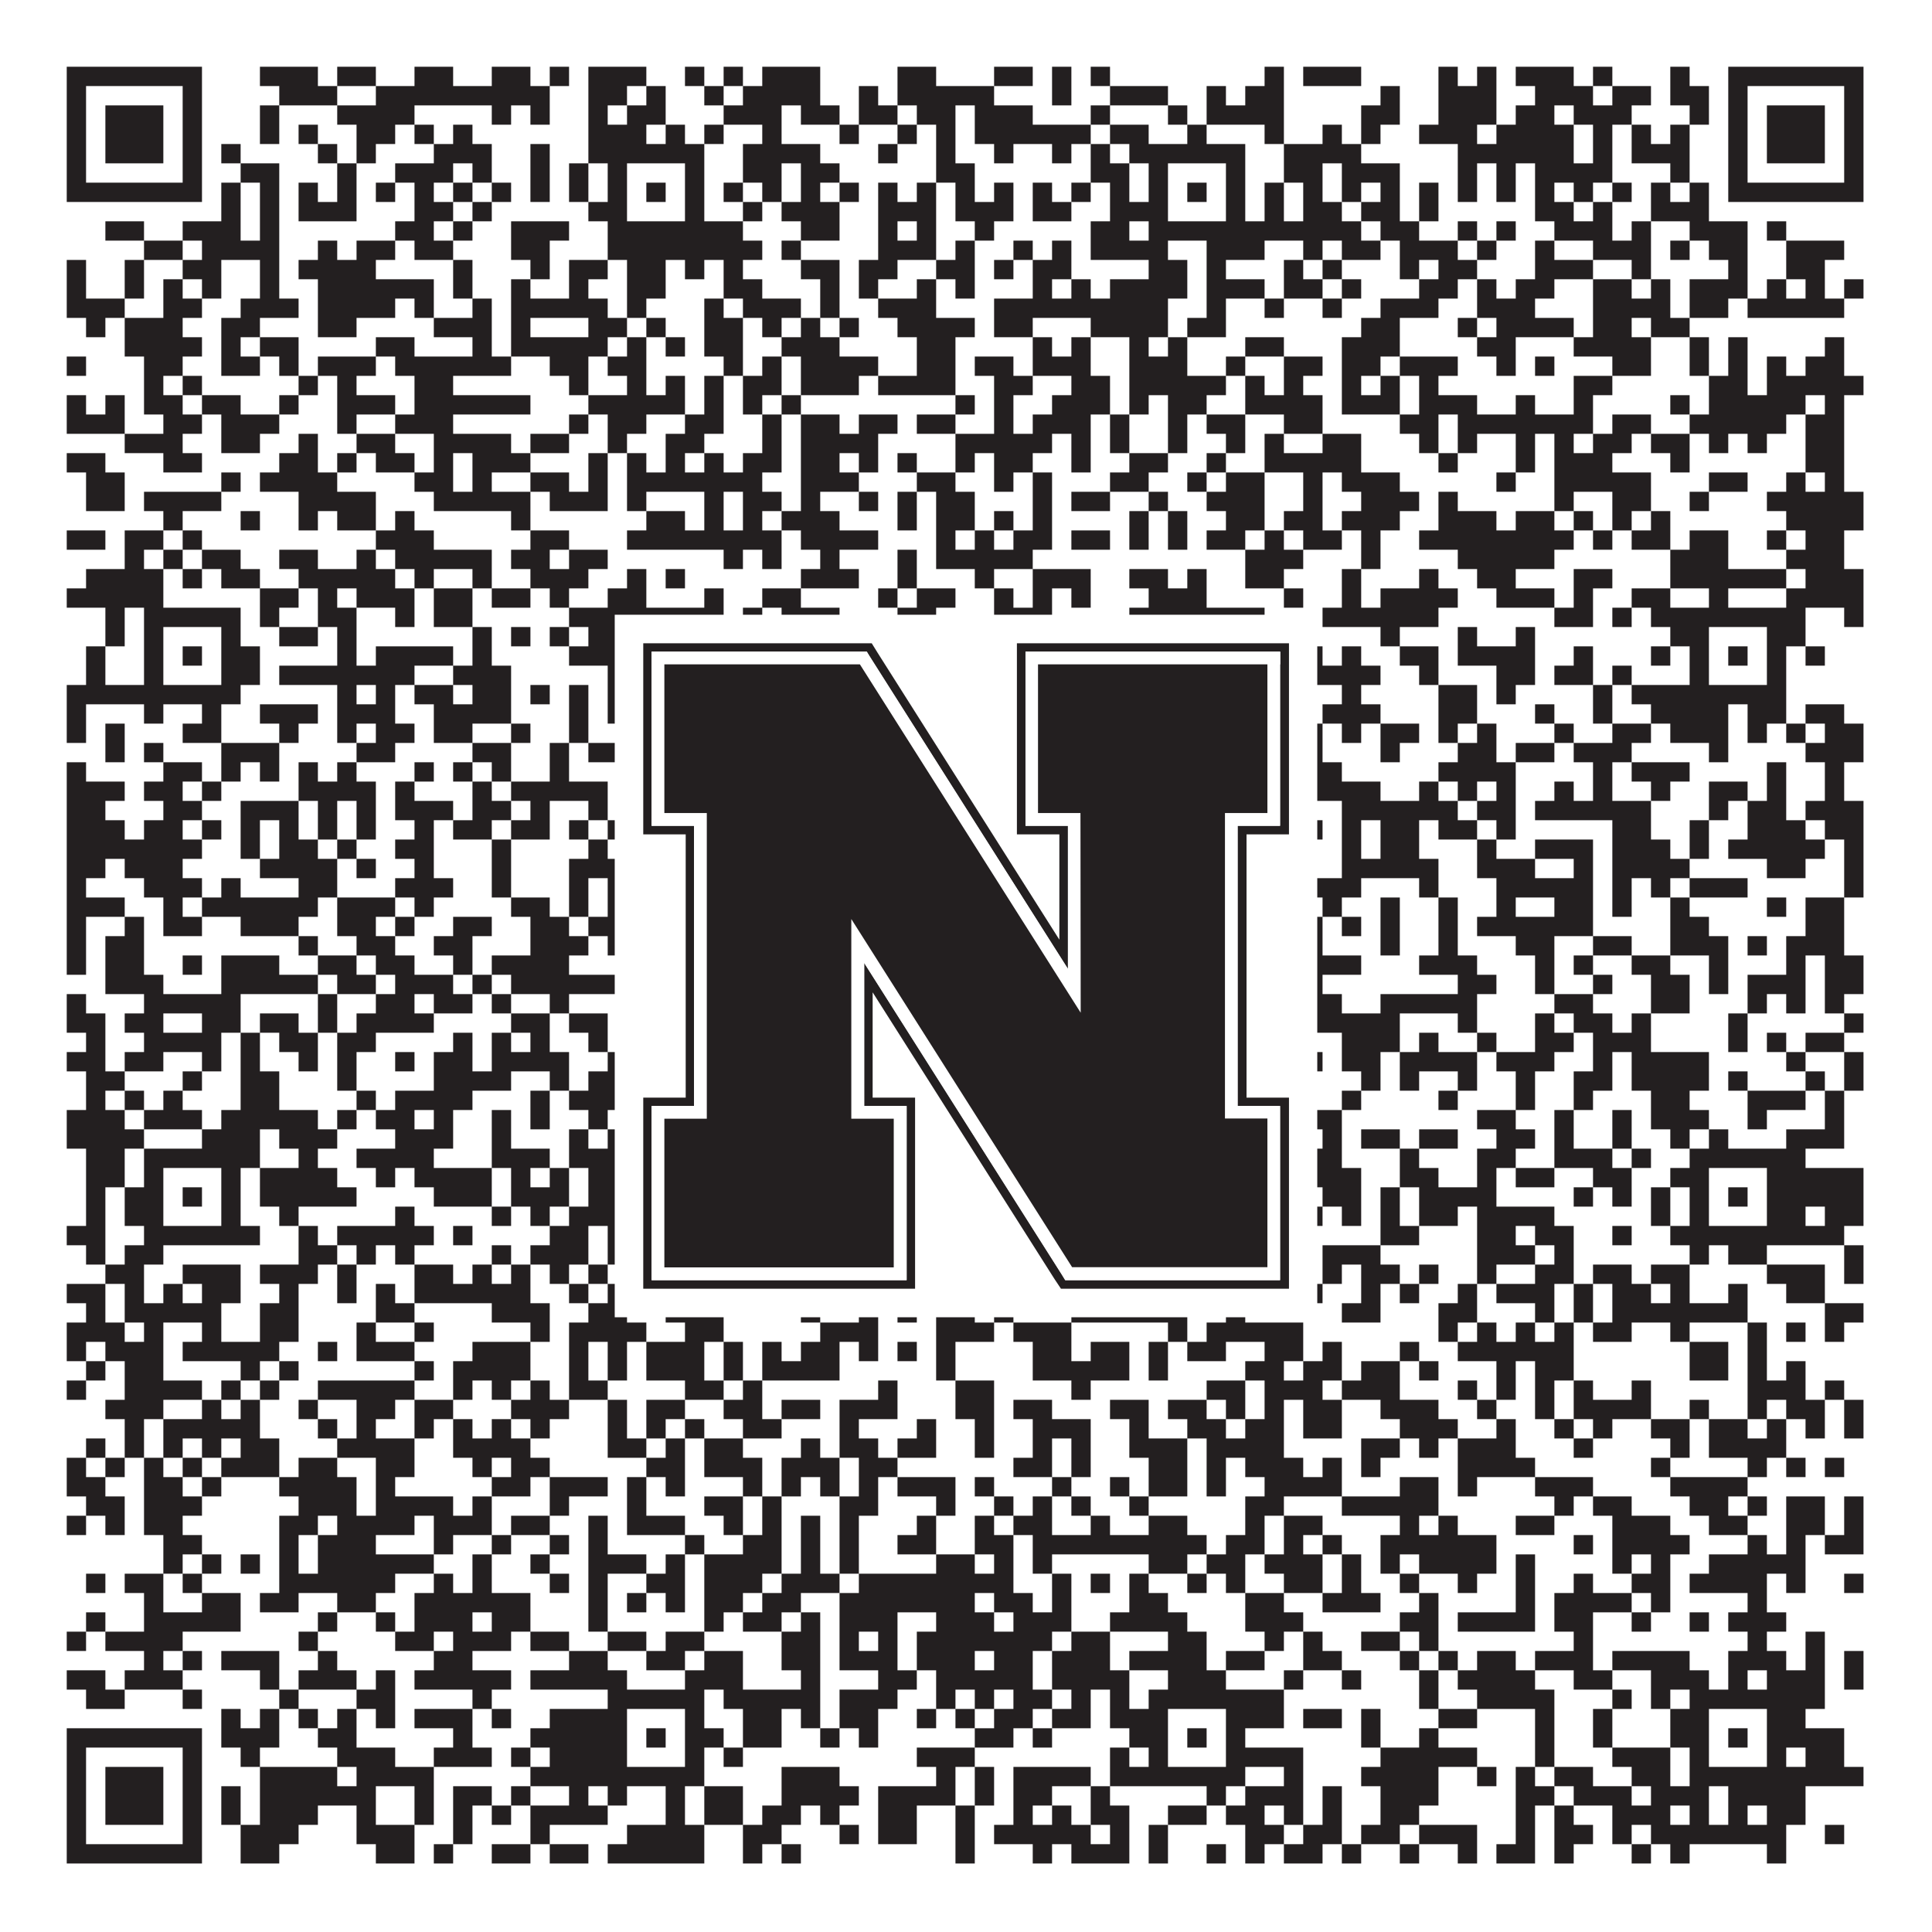
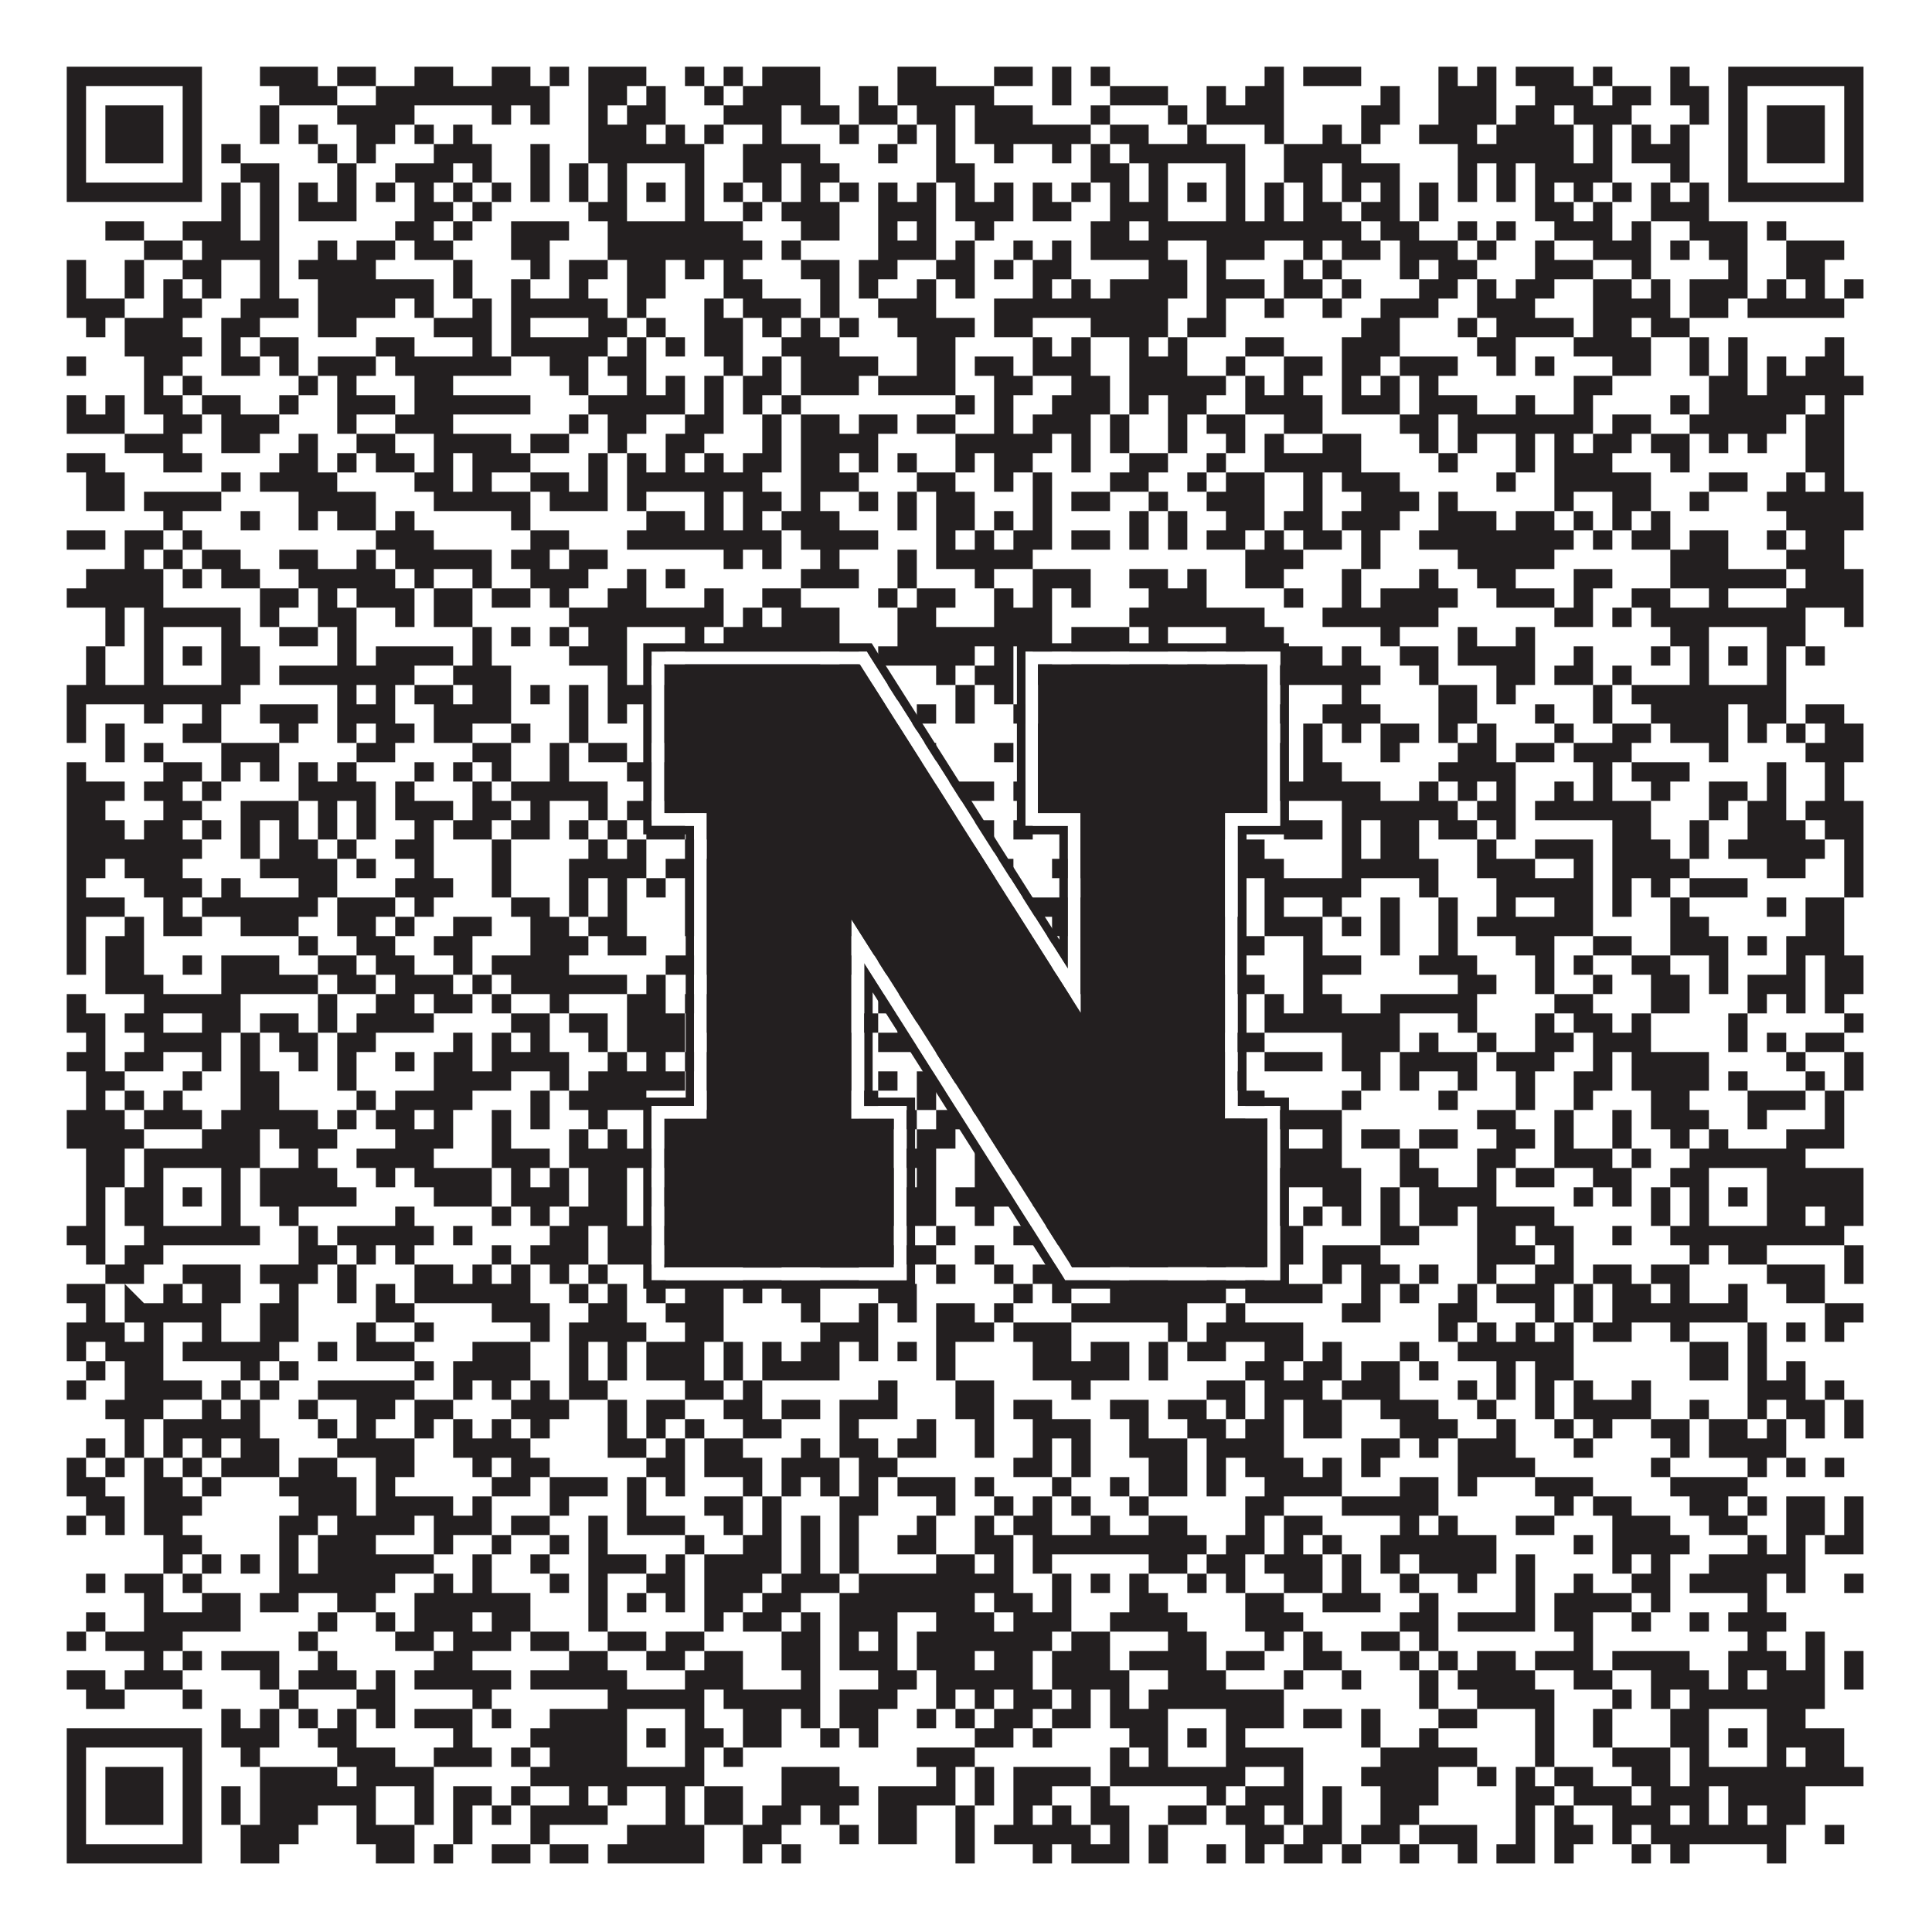
<svg xmlns="http://www.w3.org/2000/svg" version="1.1" width="1100px" height="1100px" viewBox="0 0 1100 1100">
-   <rect x="0" y="0" width="1100" height="1100" fill="#ffffff" fill-opacity="1" />
-   <path fill="#231f20" fill-opacity="1" d="M38,38L115,38L115,49L38,49ZM148,38L181,38L181,49L148,49ZM192,38L214,38L214,49L192,49ZM236,38L258,38L258,49L236,49ZM280,38L302,38L302,49L280,49ZM313,38L324,38L324,49L313,49ZM335,38L368,38L368,49L335,49ZM390,38L401,38L401,49L390,49ZM412,38L423,38L423,49L412,49ZM434,38L467,38L467,49L434,49ZM511,38L533,38L533,49L511,49ZM566,38L588,38L588,49L566,49ZM599,38L610,38L610,49L599,49ZM621,38L632,38L632,49L621,49ZM720,38L731,38L731,49L720,49ZM742,38L775,38L775,49L742,49ZM819,38L830,38L830,49L819,49ZM841,38L852,38L852,49L841,49ZM863,38L896,38L896,49L863,49ZM907,38L918,38L918,49L907,49ZM951,38L962,38L962,49L951,49ZM984,38L1061,38L1061,49L984,49ZM38,49L49,49L49,60L38,60ZM104,49L115,49L115,60L104,60ZM159,49L192,49L192,60L159,60ZM214,49L313,49L313,60L214,60ZM335,49L357,49L357,60L335,60ZM368,49L379,49L379,60L368,60ZM401,49L412,49L412,60L401,60ZM423,49L467,49L467,60L423,60ZM489,49L500,49L500,60L489,60ZM511,49L566,49L566,60L511,60ZM599,49L610,49L610,60L599,60ZM632,49L665,49L665,60L632,60ZM687,49L698,49L698,60L687,60ZM709,49L731,49L731,60L709,60ZM786,49L797,49L797,60L786,60ZM819,49L852,49L852,60L819,60ZM874,49L907,49L907,60L874,60ZM918,49L940,49L940,60L918,60ZM951,49L973,49L973,60L951,60ZM984,49L995,49L995,60L984,60ZM1050,49L1061,49L1061,60L1050,60ZM38,60L49,60L49,71L38,71ZM60,60L93,60L93,71L60,71ZM104,60L115,60L115,71L104,71ZM148,60L159,60L159,71L148,71ZM192,60L236,60L236,71L192,71ZM280,60L291,60L291,71L280,71ZM302,60L313,60L313,71L302,71ZM335,60L346,60L346,71L335,71ZM357,60L379,60L379,71L357,71ZM412,60L445,60L445,71L412,71ZM456,60L478,60L478,71L456,71ZM489,60L511,60L511,71L489,71ZM522,60L544,60L544,71L522,71ZM555,60L588,60L588,71L555,71ZM621,60L632,60L632,71L621,71ZM665,60L676,60L676,71L665,71ZM687,60L731,60L731,71L687,71ZM775,60L797,60L797,71L775,71ZM819,60L852,60L852,71L819,71ZM863,60L885,60L885,71L863,71ZM896,60L929,60L929,71L896,71ZM962,60L973,60L973,71L962,71ZM984,60L995,60L995,71L984,71ZM1006,60L1039,60L1039,71L1006,71ZM1050,60L1061,60L1061,71L1050,71ZM38,71L49,71L49,82L38,82ZM60,71L93,71L93,82L60,82ZM104,71L115,71L115,82L104,82ZM148,71L159,71L159,82L148,82ZM170,71L181,71L181,82L170,82ZM203,71L225,71L225,82L203,82ZM236,71L247,71L247,82L236,82ZM258,71L269,71L269,82L258,82ZM335,71L368,71L368,82L335,82ZM379,71L390,71L390,82L379,82ZM401,71L412,71L412,82L401,82ZM434,71L445,71L445,82L434,82ZM478,71L489,71L489,82L478,82ZM511,71L522,71L522,82L511,82ZM533,71L544,71L544,82L533,82ZM555,71L621,71L621,82L555,82ZM632,71L654,71L654,82L632,82ZM676,71L687,71L687,82L676,82ZM720,71L731,71L731,82L720,82ZM753,71L764,71L764,82L753,82ZM775,71L786,71L786,82L775,82ZM808,71L841,71L841,82L808,82ZM852,71L896,71L896,82L852,82ZM907,71L918,71L918,82L907,82ZM929,71L940,71L940,82L929,82ZM951,71L962,71L962,82L951,82ZM984,71L995,71L995,82L984,82ZM1006,71L1039,71L1039,82L1006,82ZM1050,71L1061,71L1061,82L1050,82ZM38,82L49,82L49,93L38,93ZM60,82L93,82L93,93L60,93ZM104,82L115,82L115,93L104,93ZM126,82L137,82L137,93L126,93ZM181,82L192,82L192,93L181,93ZM203,82L214,82L214,93L203,93ZM247,82L280,82L280,93L247,93ZM302,82L313,82L313,93L302,93ZM335,82L401,82L401,93L335,93ZM423,82L467,82L467,93L423,93ZM500,82L511,82L511,93L500,93ZM533,82L544,82L544,93L533,93ZM566,82L577,82L577,93L566,93ZM599,82L610,82L610,93L599,93ZM621,82L632,82L632,93L621,93ZM643,82L709,82L709,93L643,93ZM731,82L775,82L775,93L731,93ZM830,82L896,82L896,93L830,93ZM907,82L918,82L918,93L907,93ZM929,82L962,82L962,93L929,93ZM984,82L995,82L995,93L984,93ZM1006,82L1039,82L1039,93L1006,93ZM1050,82L1061,82L1061,93L1050,93ZM38,93L49,93L49,104L38,104ZM104,93L115,93L115,104L104,104ZM137,93L159,93L159,104L137,104ZM192,93L203,93L203,104L192,104ZM225,93L258,93L258,104L225,104ZM269,93L280,93L280,104L269,104ZM302,93L313,93L313,104L302,104ZM324,93L335,93L335,104L324,104ZM346,93L357,93L357,104L346,104ZM390,93L401,93L401,104L390,104ZM423,93L445,93L445,104L423,104ZM456,93L478,93L478,104L456,104ZM533,93L555,93L555,104L533,104ZM621,93L643,93L643,104L621,104ZM654,93L665,93L665,104L654,104ZM698,93L709,93L709,104L698,104ZM731,93L753,93L753,104L731,104ZM764,93L797,93L797,104L764,104ZM830,93L841,93L841,104L830,104ZM852,93L863,93L863,104L852,104ZM874,93L918,93L918,104L874,104ZM951,93L962,93L962,104L951,104ZM984,93L995,93L995,104L984,104ZM1050,93L1061,93L1061,104L1050,104ZM38,104L115,104L115,115L38,115ZM126,104L137,104L137,115L126,115ZM148,104L159,104L159,115L148,115ZM170,104L181,104L181,115L170,115ZM192,104L203,104L203,115L192,115ZM214,104L225,104L225,115L214,115ZM236,104L247,104L247,115L236,115ZM258,104L269,104L269,115L258,115ZM280,104L291,104L291,115L280,115ZM302,104L313,104L313,115L302,115ZM324,104L335,104L335,115L324,115ZM346,104L357,104L357,115L346,115ZM368,104L379,104L379,115L368,115ZM390,104L401,104L401,115L390,115ZM412,104L423,104L423,115L412,115ZM434,104L445,104L445,115L434,115ZM456,104L467,104L467,115L456,115ZM478,104L489,104L489,115L478,115ZM500,104L511,104L511,115L500,115ZM522,104L533,104L533,115L522,115ZM544,104L555,104L555,115L544,115ZM566,104L577,104L577,115L566,115ZM588,104L599,104L599,115L588,115ZM610,104L621,104L621,115L610,115ZM632,104L643,104L643,115L632,115ZM654,104L665,104L665,115L654,115ZM676,104L687,104L687,115L676,115ZM698,104L709,104L709,115L698,115ZM720,104L731,104L731,115L720,115ZM742,104L753,104L753,115L742,115ZM764,104L775,104L775,115L764,115ZM786,104L797,104L797,115L786,115ZM808,104L819,104L819,115L808,115ZM830,104L841,104L841,115L830,115ZM852,104L863,104L863,115L852,115ZM874,104L885,104L885,115L874,115ZM896,104L907,104L907,115L896,115ZM918,104L929,104L929,115L918,115ZM940,104L951,104L951,115L940,115ZM962,104L973,104L973,115L962,115ZM984,104L1061,104L1061,115L984,115ZM126,115L137,115L137,126L126,126ZM148,115L159,115L159,126L148,126ZM170,115L203,115L203,126L170,126ZM236,115L258,115L258,126L236,126ZM269,115L280,115L280,126L269,126ZM335,115L357,115L357,126L335,126ZM390,115L401,115L401,126L390,126ZM423,115L434,115L434,126L423,126ZM445,115L478,115L478,126L445,126ZM500,115L533,115L533,126L500,126ZM544,115L577,115L577,126L544,126ZM588,115L610,115L610,126L588,126ZM632,115L665,115L665,126L632,126ZM698,115L709,115L709,126L698,126ZM720,115L731,115L731,126L720,126ZM742,115L764,115L764,126L742,126ZM775,115L797,115L797,126L775,126ZM808,115L819,115L819,126L808,126ZM874,115L896,115L896,126L874,126ZM907,115L918,115L918,126L907,126ZM940,115L973,115L973,126L940,126ZM60,126L82,126L82,137L60,137ZM104,126L137,126L137,137L104,137ZM148,126L159,126L159,137L148,137ZM225,126L247,126L247,137L225,137ZM258,126L269,126L269,137L258,137ZM291,126L324,126L324,137L291,137ZM346,126L423,126L423,137L346,137ZM456,126L478,126L478,137L456,137ZM500,126L511,126L511,137L500,137ZM522,126L533,126L533,137L522,137ZM555,126L566,126L566,137L555,137ZM621,126L643,126L643,137L621,137ZM654,126L775,126L775,137L654,137ZM786,126L808,126L808,137L786,137ZM830,126L841,126L841,137L830,137ZM852,126L863,126L863,137L852,137ZM885,126L918,126L918,137L885,137ZM929,126L940,126L940,137L929,137ZM962,126L995,126L995,137L962,137ZM1006,126L1017,126L1017,137L1006,137ZM82,137L104,137L104,148L82,148ZM115,137L159,137L159,148L115,148ZM181,137L192,137L192,148L181,148ZM203,137L225,137L225,148L203,148ZM236,137L258,137L258,148L236,148ZM291,137L313,137L313,148L291,148ZM346,137L434,137L434,148L346,148ZM445,137L456,137L456,148L445,148ZM500,137L533,137L533,148L500,148ZM544,137L555,137L555,148L544,148ZM577,137L588,137L588,148L577,148ZM599,137L610,137L610,148L599,148ZM621,137L665,137L665,148L621,148ZM687,137L720,137L720,148L687,148ZM742,137L753,137L753,148L742,148ZM764,137L786,137L786,148L764,148ZM797,137L830,137L830,148L797,148ZM841,137L852,137L852,148L841,148ZM874,137L885,137L885,148L874,148ZM907,137L940,137L940,148L907,148ZM951,137L962,137L962,148L951,148ZM973,137L995,137L995,148L973,148ZM1017,137L1050,137L1050,148L1017,148ZM38,148L49,148L49,159L38,159ZM71,148L82,148L82,159L71,159ZM104,148L126,148L126,159L104,159ZM148,148L159,148L159,159L148,159ZM170,148L214,148L214,159L170,159ZM258,148L269,148L269,159L258,159ZM302,148L313,148L313,159L302,159ZM324,148L346,148L346,159L324,159ZM357,148L379,148L379,159L357,159ZM390,148L401,148L401,159L390,159ZM412,148L423,148L423,159L412,159ZM456,148L478,148L478,159L456,159ZM489,148L511,148L511,159L489,159ZM533,148L555,148L555,159L533,159ZM566,148L577,148L577,159L566,159ZM588,148L610,148L610,159L588,159ZM654,148L676,148L676,159L654,159ZM687,148L698,148L698,159L687,159ZM731,148L742,148L742,159L731,159ZM753,148L764,148L764,159L753,159ZM797,148L808,148L808,159L797,159ZM819,148L841,148L841,159L819,159ZM874,148L907,148L907,159L874,159ZM929,148L940,148L940,159L929,159ZM984,148L995,148L995,159L984,159ZM1017,148L1039,148L1039,159L1017,159ZM38,159L49,159L49,170L38,170ZM71,159L82,159L82,170L71,170ZM93,159L104,159L104,170L93,170ZM115,159L126,159L126,170L115,170ZM148,159L159,159L159,170L148,170ZM181,159L247,159L247,170L181,170ZM258,159L269,159L269,170L258,170ZM291,159L302,159L302,170L291,170ZM324,159L335,159L335,170L324,170ZM357,159L379,159L379,170L357,170ZM412,159L434,159L434,170L412,170ZM467,159L478,159L478,170L467,170ZM489,159L500,159L500,170L489,170ZM522,159L533,159L533,170L522,170ZM544,159L555,159L555,170L544,170ZM588,159L599,159L599,170L588,170ZM610,159L621,159L621,170L610,170ZM632,159L676,159L676,170L632,170ZM687,159L720,159L720,170L687,170ZM731,159L753,159L753,170L731,170ZM764,159L775,159L775,170L764,170ZM808,159L830,159L830,170L808,170ZM841,159L852,159L852,170L841,170ZM863,159L885,159L885,170L863,170ZM907,159L929,159L929,170L907,170ZM940,159L951,159L951,170L940,170ZM962,159L995,159L995,170L962,170ZM1006,159L1017,159L1017,170L1006,170ZM1028,159L1039,159L1039,170L1028,170ZM1050,159L1061,159L1061,170L1050,170ZM38,170L71,170L71,181L38,181ZM93,170L115,170L115,181L93,181ZM137,170L170,170L170,181L137,181ZM181,170L225,170L225,181L181,181ZM236,170L247,170L247,181L236,181ZM269,170L280,170L280,181L269,181ZM291,170L346,170L346,181L291,181ZM357,170L368,170L368,181L357,181ZM401,170L412,170L412,181L401,181ZM423,170L456,170L456,181L423,181ZM467,170L478,170L478,181L467,181ZM500,170L533,170L533,181L500,181ZM566,170L665,170L665,181L566,181ZM687,170L698,170L698,181L687,181ZM720,170L731,170L731,181L720,181ZM753,170L764,170L764,181L753,181ZM786,170L819,170L819,181L786,181ZM841,170L874,170L874,181L841,181ZM907,170L951,170L951,181L907,181ZM962,170L984,170L984,181L962,181ZM995,170L1050,170L1050,181L995,181ZM49,181L60,181L60,192L49,192ZM71,181L104,181L104,192L71,192ZM126,181L148,181L148,192L126,192ZM181,181L203,181L203,192L181,192ZM247,181L280,181L280,192L247,192ZM291,181L302,181L302,192L291,192ZM335,181L357,181L357,192L335,192ZM368,181L379,181L379,192L368,192ZM401,181L423,181L423,192L401,192ZM434,181L445,181L445,192L434,192ZM456,181L467,181L467,192L456,192ZM478,181L489,181L489,192L478,192ZM511,181L555,181L555,192L511,192ZM566,181L588,181L588,192L566,192ZM621,181L665,181L665,192L621,192ZM676,181L698,181L698,192L676,192ZM775,181L797,181L797,192L775,192ZM830,181L841,181L841,192L830,192ZM852,181L896,181L896,192L852,192ZM907,181L929,181L929,192L907,192ZM940,181L962,181L962,192L940,192ZM71,192L115,192L115,203L71,203ZM126,192L137,192L137,203L126,203ZM148,192L170,192L170,203L148,203ZM214,192L236,192L236,203L214,203ZM269,192L280,192L280,203L269,203ZM291,192L346,192L346,203L291,203ZM357,192L368,192L368,203L357,203ZM379,192L390,192L390,203L379,203ZM401,192L423,192L423,203L401,203ZM445,192L478,192L478,203L445,203ZM522,192L544,192L544,203L522,203ZM588,192L599,192L599,203L588,203ZM610,192L621,192L621,203L610,203ZM643,192L654,192L654,203L643,203ZM665,192L676,192L676,203L665,203ZM709,192L731,192L731,203L709,203ZM764,192L797,192L797,203L764,203ZM841,192L863,192L863,203L841,203ZM896,192L940,192L940,203L896,203ZM962,192L973,192L973,203L962,203ZM984,192L995,192L995,203L984,203ZM1039,192L1050,192L1050,203L1039,203ZM38,203L49,203L49,214L38,214ZM82,203L104,203L104,214L82,214ZM126,203L148,203L148,214L126,214ZM159,203L170,203L170,214L159,214ZM181,203L214,203L214,214L181,214ZM225,203L291,203L291,214L225,214ZM313,203L335,203L335,214L313,214ZM346,203L368,203L368,214L346,214ZM412,203L423,203L423,214L412,214ZM434,203L445,203L445,214L434,214ZM456,203L500,203L500,214L456,214ZM522,203L544,203L544,214L522,214ZM555,203L577,203L577,214L555,214ZM588,203L621,203L621,214L588,214ZM643,203L676,203L676,214L643,214ZM698,203L709,203L709,214L698,214ZM731,203L753,203L753,214L731,214ZM764,203L786,203L786,214L764,214ZM797,203L830,203L830,214L797,214ZM852,203L863,203L863,214L852,214ZM874,203L885,203L885,214L874,214ZM918,203L940,203L940,214L918,214ZM962,203L973,203L973,214L962,214ZM984,203L995,203L995,214L984,214ZM1006,203L1017,203L1017,214L1006,214ZM1028,203L1050,203L1050,214L1028,214ZM82,214L93,214L93,225L82,225ZM104,214L115,214L115,225L104,225ZM170,214L181,214L181,225L170,225ZM192,214L203,214L203,225L192,225ZM236,214L258,214L258,225L236,225ZM324,214L335,214L335,225L324,225ZM357,214L368,214L368,225L357,225ZM379,214L390,214L390,225L379,225ZM401,214L412,214L412,225L401,225ZM423,214L445,214L445,225L423,225ZM456,214L489,214L489,225L456,225ZM500,214L544,214L544,225L500,225ZM566,214L588,214L588,225L566,225ZM610,214L632,214L632,225L610,225ZM643,214L698,214L698,225L643,225ZM709,214L720,214L720,225L709,225ZM731,214L742,214L742,225L731,225ZM764,214L775,214L775,225L764,225ZM786,214L797,214L797,225L786,225ZM808,214L819,214L819,225L808,225ZM896,214L918,214L918,225L896,225ZM973,214L995,214L995,225L973,225ZM1006,214L1061,214L1061,225L1006,225ZM38,225L49,225L49,236L38,236ZM60,225L71,225L71,236L60,236ZM82,225L104,225L104,236L82,236ZM115,225L137,225L137,236L115,236ZM159,225L170,225L170,236L159,236ZM192,225L225,225L225,236L192,236ZM236,225L302,225L302,236L236,236ZM335,225L390,225L390,236L335,236ZM401,225L412,225L412,236L401,236ZM423,225L434,225L434,236L423,236ZM445,225L456,225L456,236L445,236ZM544,225L555,225L555,236L544,236ZM566,225L577,225L577,236L566,236ZM599,225L632,225L632,236L599,236ZM643,225L654,225L654,236L643,236ZM665,225L687,225L687,236L665,236ZM709,225L753,225L753,236L709,236ZM764,225L797,225L797,236L764,236ZM808,225L841,225L841,236L808,236ZM863,225L874,225L874,236L863,236ZM896,225L907,225L907,236L896,236ZM951,225L962,225L962,236L951,236ZM973,225L1028,225L1028,236L973,236ZM1039,225L1050,225L1050,236L1039,236ZM38,236L71,236L71,247L38,247ZM93,236L115,236L115,247L93,247ZM126,236L159,236L159,247L126,247ZM192,236L203,236L203,247L192,247ZM225,236L258,236L258,247L225,247ZM324,236L335,236L335,247L324,247ZM346,236L368,236L368,247L346,247ZM390,236L412,236L412,247L390,247ZM434,236L445,236L445,247L434,247ZM456,236L478,236L478,247L456,247ZM489,236L511,236L511,247L489,247ZM522,236L544,236L544,247L522,247ZM566,236L577,236L577,247L566,247ZM588,236L621,236L621,247L588,247ZM632,236L643,236L643,247L632,247ZM665,236L676,236L676,247L665,247ZM687,236L709,236L709,247L687,247ZM731,236L753,236L753,247L731,247ZM797,236L819,236L819,247L797,247ZM830,236L907,236L907,247L830,247ZM918,236L940,236L940,247L918,247ZM962,236L1017,236L1017,247L962,247ZM1028,236L1050,236L1050,247L1028,247ZM71,247L104,247L104,258L71,258ZM126,247L148,247L148,258L126,258ZM170,247L181,247L181,258L170,258ZM203,247L225,247L225,258L203,258ZM247,247L291,247L291,258L247,258ZM302,247L324,247L324,258L302,258ZM346,247L357,247L357,258L346,258ZM379,247L401,247L401,258L379,258ZM434,247L445,247L445,258L434,258ZM456,247L500,247L500,258L456,258ZM544,247L599,247L599,258L544,258ZM610,247L621,247L621,258L610,258ZM632,247L643,247L643,258L632,258ZM665,247L676,247L676,258L665,258ZM698,247L709,247L709,258L698,258ZM720,247L731,247L731,258L720,258ZM753,247L775,247L775,258L753,258ZM808,247L819,247L819,258L808,258ZM830,247L841,247L841,258L830,258ZM863,247L874,247L874,258L863,258ZM885,247L896,247L896,258L885,258ZM907,247L929,247L929,258L907,258ZM940,247L962,247L962,258L940,258ZM973,247L984,247L984,258L973,258ZM995,247L1006,247L1006,258L995,258ZM1028,247L1050,247L1050,258L1028,258ZM38,258L60,258L60,269L38,269ZM93,258L115,258L115,269L93,269ZM159,258L181,258L181,269L159,269ZM192,258L203,258L203,269L192,269ZM214,258L236,258L236,269L214,269ZM247,258L258,258L258,269L247,269ZM269,258L302,258L302,269L269,269ZM335,258L346,258L346,269L335,269ZM357,258L368,258L368,269L357,269ZM379,258L390,258L390,269L379,269ZM401,258L412,258L412,269L401,269ZM423,258L445,258L445,269L423,269ZM456,258L478,258L478,269L456,269ZM489,258L500,258L500,269L489,269ZM511,258L522,258L522,269L511,269ZM544,258L555,258L555,269L544,269ZM566,258L588,258L588,269L566,269ZM610,258L621,258L621,269L610,269ZM643,258L665,258L665,269L643,269ZM687,258L698,258L698,269L687,269ZM720,258L775,258L775,269L720,269ZM819,258L830,258L830,269L819,269ZM863,258L874,258L874,269L863,269ZM885,258L918,258L918,269L885,269ZM951,258L962,258L962,269L951,269ZM1028,258L1050,258L1050,269L1028,269ZM49,269L71,269L71,280L49,280ZM126,269L137,269L137,280L126,280ZM148,269L192,269L192,280L148,280ZM236,269L258,269L258,280L236,280ZM269,269L280,269L280,280L269,280ZM302,269L324,269L324,280L302,280ZM335,269L346,269L346,280L335,280ZM357,269L434,269L434,280L357,280ZM456,269L489,269L489,280L456,280ZM522,269L544,269L544,280L522,280ZM566,269L577,269L577,280L566,280ZM588,269L599,269L599,280L588,280ZM632,269L654,269L654,280L632,280ZM676,269L687,269L687,280L676,280ZM698,269L720,269L720,280L698,280ZM742,269L753,269L753,280L742,280ZM764,269L797,269L797,280L764,280ZM852,269L863,269L863,280L852,280ZM885,269L940,269L940,280L885,280ZM973,269L995,269L995,280L973,280ZM1017,269L1028,269L1028,280L1017,280ZM1039,269L1050,269L1050,280L1039,280ZM49,280L71,280L71,291L49,291ZM82,280L126,280L126,291L82,291ZM170,280L214,280L214,291L170,291ZM247,280L302,280L302,291L247,291ZM313,280L346,280L346,291L313,291ZM357,280L368,280L368,291L357,291ZM401,280L412,280L412,291L401,291ZM423,280L445,280L445,291L423,291ZM456,280L467,280L467,291L456,291ZM489,280L500,280L500,291L489,291ZM511,280L522,280L522,291L511,291ZM533,280L555,280L555,291L533,291ZM588,280L599,280L599,291L588,291ZM610,280L632,280L632,291L610,291ZM654,280L665,280L665,291L654,291ZM687,280L720,280L720,291L687,291ZM742,280L753,280L753,291L742,291ZM775,280L808,280L808,291L775,291ZM819,280L830,280L830,291L819,291ZM885,280L896,280L896,291L885,291ZM918,280L940,280L940,291L918,291ZM962,280L973,280L973,291L962,291ZM1006,280L1061,280L1061,291L1006,291ZM93,291L104,291L104,302L93,302ZM137,291L148,291L148,302L137,302ZM170,291L181,291L181,302L170,302ZM192,291L214,291L214,302L192,302ZM225,291L236,291L236,302L225,302ZM291,291L302,291L302,302L291,302ZM368,291L390,291L390,302L368,302ZM401,291L412,291L412,302L401,302ZM423,291L434,291L434,302L423,302ZM445,291L478,291L478,302L445,302ZM511,291L522,291L522,302L511,302ZM533,291L555,291L555,302L533,302ZM566,291L577,291L577,302L566,302ZM588,291L599,291L599,302L588,302ZM643,291L654,291L654,302L643,302ZM665,291L676,291L676,302L665,302ZM698,291L720,291L720,302L698,302ZM731,291L753,291L753,302L731,302ZM764,291L797,291L797,302L764,302ZM819,291L852,291L852,302L819,302ZM863,291L885,291L885,302L863,302ZM896,291L907,291L907,302L896,302ZM918,291L929,291L929,302L918,302ZM940,291L951,291L951,302L940,302ZM1017,291L1061,291L1061,302L1017,302ZM38,302L60,302L60,313L38,313ZM71,302L93,302L93,313L71,313ZM104,302L115,302L115,313L104,313ZM214,302L247,302L247,313L214,313ZM302,302L324,302L324,313L302,313ZM357,302L445,302L445,313L357,313ZM456,302L500,302L500,313L456,313ZM533,302L544,302L544,313L533,313ZM555,302L566,302L566,313L555,313ZM577,302L599,302L599,313L577,313ZM610,302L632,302L632,313L610,313ZM643,302L654,302L654,313L643,313ZM665,302L676,302L676,313L665,313ZM687,302L709,302L709,313L687,313ZM720,302L731,302L731,313L720,313ZM742,302L764,302L764,313L742,313ZM775,302L786,302L786,313L775,313ZM808,302L896,302L896,313L808,313ZM907,302L918,302L918,313L907,313ZM929,302L951,302L951,313L929,313ZM962,302L984,302L984,313L962,313ZM1006,302L1017,302L1017,313L1006,313ZM1028,302L1050,302L1050,313L1028,313ZM71,313L82,313L82,324L71,324ZM93,313L104,313L104,324L93,324ZM115,313L137,313L137,324L115,324ZM159,313L181,313L181,324L159,324ZM203,313L214,313L214,324L203,324ZM225,313L280,313L280,324L225,324ZM291,313L313,313L313,324L291,324ZM324,313L346,313L346,324L324,324ZM412,313L423,313L423,324L412,324ZM434,313L445,313L445,324L434,324ZM467,313L478,313L478,324L467,324ZM511,313L522,313L522,324L511,324ZM533,313L588,313L588,324L533,324ZM709,313L742,313L742,324L709,324ZM775,313L786,313L786,324L775,324ZM830,313L885,313L885,324L830,324ZM951,313L984,313L984,324L951,324ZM1017,313L1050,313L1050,324L1017,324ZM49,324L93,324L93,335L49,335ZM104,324L115,324L115,335L104,335ZM126,324L148,324L148,335L126,335ZM170,324L225,324L225,335L170,335ZM236,324L247,324L247,335L236,335ZM269,324L280,324L280,335L269,335ZM302,324L335,324L335,335L302,335ZM357,324L368,324L368,335L357,335ZM379,324L390,324L390,335L379,335ZM456,324L489,324L489,335L456,335ZM511,324L522,324L522,335L511,335ZM555,324L566,324L566,335L555,335ZM588,324L621,324L621,335L588,335ZM643,324L665,324L665,335L643,335ZM676,324L687,324L687,335L676,335ZM709,324L731,324L731,335L709,335ZM764,324L775,324L775,335L764,335ZM808,324L819,324L819,335L808,335ZM841,324L863,324L863,335L841,335ZM896,324L918,324L918,335L896,335ZM951,324L1017,324L1017,335L951,335ZM1028,324L1061,324L1061,335L1028,335ZM38,335L93,335L93,346L38,346ZM148,335L170,335L170,346L148,346ZM181,335L192,335L192,346L181,346ZM203,335L236,335L236,346L203,346ZM247,335L269,335L269,346L247,346ZM280,335L302,335L302,346L280,346ZM313,335L324,335L324,346L313,346ZM346,335L368,335L368,346L346,346ZM401,335L412,335L412,346L401,346ZM434,335L456,335L456,346L434,346ZM500,335L511,335L511,346L500,346ZM522,335L544,335L544,346L522,346ZM566,335L577,335L577,346L566,346ZM588,335L599,335L599,346L588,346ZM610,335L621,335L621,346L610,346ZM654,335L687,335L687,346L654,346ZM731,335L742,335L742,346L731,346ZM764,335L775,335L775,346L764,346ZM786,335L830,335L830,346L786,346ZM852,335L885,335L885,346L852,346ZM896,335L907,335L907,346L896,346ZM929,335L951,335L951,346L929,346ZM973,335L984,335L984,346L973,346ZM1017,335L1061,335L1061,346L1017,346ZM60,346L71,346L71,357L60,357ZM82,346L137,346L137,357L82,357ZM148,346L159,346L159,357L148,357ZM181,346L203,346L203,357L181,357ZM225,346L236,346L236,357L225,357ZM247,346L269,346L269,357L247,357ZM324,346L412,346L412,357L324,357ZM423,346L434,346L434,357L423,357ZM445,346L478,346L478,357L445,357ZM511,346L533,346L533,357L511,357ZM566,346L599,346L599,357L566,357ZM643,346L720,346L720,357L643,357ZM753,346L819,346L819,357L753,357ZM885,346L907,346L907,357L885,357ZM918,346L929,346L929,357L918,357ZM940,346L1028,346L1028,357L940,357ZM1050,346L1061,346L1061,357L1050,357ZM60,357L71,357L71,368L60,368ZM82,357L93,357L93,368L82,368ZM126,357L137,357L137,368L126,368ZM159,357L181,357L181,368L159,368ZM192,357L203,357L203,368L192,368ZM269,357L280,357L280,368L269,368ZM291,357L302,357L302,368L291,368ZM313,357L324,357L324,368L313,368ZM335,357L357,357L357,368L335,368ZM390,357L401,357L401,368L390,368ZM412,357L478,357L478,368L412,368ZM511,357L599,357L599,368L511,368ZM610,357L643,357L643,368L610,368ZM654,357L665,357L665,368L654,368ZM698,357L731,357L731,368L698,368ZM786,357L797,357L797,368L786,368ZM830,357L841,357L841,368L830,368ZM863,357L874,357L874,368L863,368ZM951,357L973,357L973,368L951,368ZM1006,357L1028,357L1028,368L1006,368ZM49,368L60,368L60,379L49,379ZM82,368L93,368L93,379L82,379ZM104,368L115,368L115,379L104,379ZM126,368L148,368L148,379L126,379ZM192,368L203,368L203,379L192,379ZM214,368L258,368L258,379L214,379ZM269,368L280,368L280,379L269,379ZM324,368L357,368L357,379L324,379ZM368,368L379,368L379,379L368,379ZM390,368L467,368L467,379L390,379ZM478,368L489,368L489,379L478,379ZM500,368L555,368L555,379L500,379ZM566,368L577,368L577,379L566,379ZM588,368L599,368L599,379L588,379ZM610,368L632,368L632,379L610,379ZM643,368L665,368L665,379L643,379ZM676,368L687,368L687,379L676,379ZM698,368L709,368L709,379L698,379ZM731,368L753,368L753,379L731,379ZM764,368L775,368L775,379L764,379ZM797,368L819,368L819,379L797,379ZM830,368L874,368L874,379L830,379ZM896,368L907,368L907,379L896,379ZM940,368L951,368L951,379L940,379ZM962,368L973,368L973,379L962,379ZM984,368L995,368L995,379L984,379ZM1006,368L1017,368L1017,379L1006,379ZM1028,368L1039,368L1039,379L1028,379ZM49,379L60,379L60,390L49,390ZM82,379L93,379L93,390L82,390ZM126,379L148,379L148,390L126,390ZM159,379L236,379L236,390L159,390ZM258,379L291,379L291,390L258,390ZM346,379L357,379L357,390L346,390ZM390,379L401,379L401,390L390,390ZM423,379L445,379L445,390L423,390ZM478,379L489,379L489,390L478,390ZM533,379L544,379L544,390L533,390ZM555,379L577,379L577,390L555,390ZM588,379L599,379L599,390L588,390ZM632,379L643,379L643,390L632,390ZM654,379L665,379L665,390L654,390ZM698,379L709,379L709,390L698,390ZM720,379L786,379L786,390L720,390ZM808,379L819,379L819,390L808,390ZM852,379L874,379L874,390L852,390ZM885,379L907,379L907,390L885,390ZM918,379L929,379L929,390L918,390ZM962,379L973,379L973,390L962,390ZM1006,379L1017,379L1017,390L1006,390ZM38,390L137,390L137,401L38,401ZM192,390L203,390L203,401L192,401ZM214,390L225,390L225,401L214,401ZM236,390L258,390L258,401L236,401ZM269,390L291,390L291,401L269,401ZM302,390L313,390L313,401L302,401ZM324,390L335,390L335,401L324,401ZM346,390L401,390L401,401L346,401ZM423,390L434,390L434,401L423,401ZM445,390L467,390L467,401L445,401ZM478,390L511,390L511,401L478,401ZM544,390L555,390L555,401L544,401ZM566,390L577,390L577,401L566,401ZM599,390L610,390L610,401L599,401ZM621,390L632,390L632,401L621,401ZM654,390L709,390L709,401L654,401ZM764,390L775,390L775,401L764,401ZM819,390L841,390L841,401L819,401ZM852,390L863,390L863,401L852,401ZM907,390L918,390L918,401L907,401ZM929,390L1017,390L1017,401L929,401ZM38,401L49,401L49,412L38,412ZM82,401L93,401L93,412L82,412ZM115,401L126,401L126,412L115,412ZM148,401L181,401L181,412L148,412ZM192,401L225,401L225,412L192,412ZM247,401L291,401L291,412L247,412ZM324,401L335,401L335,412L324,412ZM346,401L357,401L357,412L346,412ZM368,401L379,401L379,412L368,412ZM423,401L434,401L434,412L423,412ZM456,401L467,401L467,412L456,412ZM478,401L489,401L489,412L478,412ZM522,401L533,401L533,412L522,412ZM544,401L555,401L555,412L544,412ZM577,401L588,401L588,412L577,412ZM599,401L632,401L632,412L599,412ZM643,401L665,401L665,412L643,412ZM676,401L698,401L698,412L676,412ZM720,401L731,401L731,412L720,412ZM753,401L786,401L786,412L753,412ZM819,401L841,401L841,412L819,412ZM874,401L885,401L885,412L874,412ZM907,401L918,401L918,412L907,412ZM940,401L984,401L984,412L940,412ZM995,401L1017,401L1017,412L995,412ZM1028,401L1050,401L1050,412L1028,412ZM38,412L49,412L49,423L38,423ZM60,412L71,412L71,423L60,423ZM104,412L126,412L126,423L104,423ZM159,412L170,412L170,423L159,423ZM192,412L203,412L203,423L192,423ZM214,412L236,412L236,423L214,423ZM247,412L269,412L269,423L247,423ZM291,412L302,412L302,423L291,423ZM324,412L335,412L335,423L324,423ZM368,412L401,412L401,423L368,423ZM412,412L423,412L423,423L412,423ZM434,412L467,412L467,423L434,423ZM489,412L500,412L500,423L489,423ZM511,412L522,412L522,423L511,423ZM588,412L599,412L599,423L588,423ZM643,412L665,412L665,423L643,423ZM676,412L698,412L698,423L676,423ZM709,412L720,412L720,423L709,423ZM742,412L753,412L753,423L742,423ZM764,412L775,412L775,423L764,423ZM786,412L808,412L808,423L786,423ZM819,412L830,412L830,423L819,423ZM841,412L852,412L852,423L841,423ZM885,412L896,412L896,423L885,423ZM918,412L940,412L940,423L918,423ZM951,412L984,412L984,423L951,423ZM995,412L1006,412L1006,423L995,423ZM1017,412L1028,412L1028,423L1017,423ZM1039,412L1061,412L1061,423L1039,423ZM60,423L71,423L71,434L60,434ZM82,423L93,423L93,434L82,434ZM126,423L159,423L159,434L126,434ZM203,423L225,423L225,434L203,434ZM269,423L291,423L291,434L269,434ZM313,423L324,423L324,434L313,434ZM335,423L357,423L357,434L335,434ZM412,423L423,423L423,434L412,434ZM434,423L445,423L445,434L434,434ZM456,423L489,423L489,434L456,434ZM500,423L533,423L533,434L500,434ZM566,423L577,423L577,434L566,434ZM588,423L621,423L621,434L588,434ZM665,423L676,423L676,434L665,434ZM687,423L731,423L731,434L687,434ZM742,423L753,423L753,434L742,434ZM786,423L797,423L797,434L786,434ZM830,423L852,423L852,434L830,434ZM863,423L885,423L885,434L863,434ZM896,423L929,423L929,434L896,434ZM973,423L984,423L984,434L973,434ZM1028,423L1061,423L1061,434L1028,434ZM38,434L49,434L49,445L38,445ZM93,434L115,434L115,445L93,445ZM126,434L137,434L137,445L126,445ZM148,434L159,434L159,445L148,445ZM170,434L181,434L181,445L170,445ZM192,434L203,434L203,445L192,445ZM236,434L247,434L247,445L236,445ZM258,434L269,434L269,445L258,445ZM280,434L291,434L291,445L280,445ZM313,434L324,434L324,445L313,445ZM357,434L390,434L390,445L357,445ZM401,434L445,434L445,445L401,445ZM478,434L489,434L489,445L478,445ZM511,434L522,434L522,445L511,445ZM588,434L610,434L610,445L588,445ZM621,434L632,434L632,445L621,445ZM643,434L654,434L654,445L643,445ZM676,434L698,434L698,445L676,445ZM720,434L731,434L731,445L720,445ZM742,434L764,434L764,445L742,445ZM819,434L863,434L863,445L819,445ZM907,434L918,434L918,445L907,445ZM929,434L962,434L962,445L929,445ZM1006,434L1017,434L1017,445L1006,445ZM1039,434L1050,434L1050,445L1039,445ZM38,445L71,445L71,456L38,456ZM82,445L104,445L104,456L82,456ZM115,445L126,445L126,456L115,456ZM170,445L214,445L214,456L170,456ZM225,445L236,445L236,456L225,456ZM269,445L280,445L280,456L269,456ZM291,445L346,445L346,456L291,456ZM368,445L390,445L390,456L368,456ZM423,445L478,445L478,456L423,456ZM511,445L522,445L522,456L511,456ZM533,445L566,445L566,456L533,456ZM577,445L599,445L599,456L577,456ZM610,445L632,445L632,456L610,456ZM643,445L654,445L654,456L643,456ZM676,445L687,445L687,456L676,456ZM698,445L709,445L709,456L698,456ZM720,445L786,445L786,456L720,456ZM808,445L819,445L819,456L808,456ZM830,445L841,445L841,456L830,456ZM852,445L863,445L863,456L852,456ZM885,445L896,445L896,456L885,456ZM907,445L918,445L918,456L907,456ZM940,445L951,445L951,456L940,456ZM973,445L995,445L995,456L973,456ZM1006,445L1017,445L1017,456L1006,456ZM1039,445L1050,445L1050,456L1039,456ZM38,456L60,456L60,467L38,467ZM93,456L115,456L115,467L93,467ZM137,456L170,456L170,467L137,467ZM181,456L192,456L192,467L181,467ZM203,456L214,456L214,467L203,467ZM225,456L258,456L258,467L225,467ZM269,456L291,456L291,467L269,467ZM302,456L313,456L313,467L302,467ZM335,456L346,456L346,467L335,467ZM357,456L368,456L368,467L357,467ZM379,456L390,456L390,467L379,467ZM401,456L434,456L434,467L401,467ZM445,456L456,456L456,467L445,467ZM500,456L511,456L511,467L500,467ZM522,456L544,456L544,467L522,467ZM588,456L632,456L632,467L588,467ZM643,456L654,456L654,467L643,467ZM665,456L676,456L676,467L665,467ZM687,456L698,456L698,467L687,467ZM764,456L830,456L830,467L764,467ZM841,456L863,456L863,467L841,467ZM874,456L940,456L940,467L874,467ZM973,456L984,456L984,467L973,467ZM995,456L1017,456L1017,467L995,467ZM1028,456L1061,456L1061,467L1028,467ZM38,467L71,467L71,478L38,478ZM82,467L104,467L104,478L82,478ZM115,467L126,467L126,478L115,478ZM137,467L148,467L148,478L137,478ZM159,467L170,467L170,478L159,478ZM181,467L192,467L192,478L181,478ZM203,467L214,467L214,478L203,478ZM236,467L247,467L247,478L236,478ZM258,467L280,467L280,478L258,478ZM291,467L313,467L313,478L291,478ZM324,467L335,467L335,478L324,478ZM346,467L357,467L357,478L346,478ZM368,467L390,467L390,478L368,478ZM401,467L412,467L412,478L401,478ZM445,467L467,467L467,478L445,478ZM500,467L511,467L511,478L500,478ZM522,467L544,467L544,478L522,478ZM555,467L566,467L566,478L555,478ZM577,467L588,467L588,478L577,478ZM610,467L621,467L621,478L610,478ZM687,467L698,467L698,478L687,478ZM731,467L753,467L753,478L731,478ZM764,467L775,467L775,478L764,478ZM786,467L808,467L808,478L786,478ZM819,467L841,467L841,478L819,478ZM852,467L863,467L863,478L852,478ZM918,467L940,467L940,478L918,478ZM962,467L973,467L973,478L962,478ZM995,467L1028,467L1028,478L995,478ZM1039,467L1061,467L1061,478L1039,478ZM38,478L115,478L115,489L38,489ZM137,478L148,478L148,489L137,489ZM159,478L181,478L181,489L159,489ZM192,478L203,478L203,489L192,489ZM225,478L247,478L247,489L225,489ZM280,478L291,478L291,489L280,489ZM335,478L346,478L346,489L335,489ZM357,478L368,478L368,489L357,489ZM390,478L401,478L401,489L390,489ZM434,478L445,478L445,489L434,489ZM467,478L478,478L478,489L467,489ZM500,478L511,478L511,489L500,489ZM555,478L566,478L566,489L555,489ZM610,478L621,478L621,489L610,489ZM654,478L687,478L687,489L654,489ZM709,478L720,478L720,489L709,489ZM764,478L775,478L775,489L764,489ZM786,478L808,478L808,489L786,489ZM841,478L852,478L852,489L841,489ZM874,478L907,478L907,489L874,489ZM918,478L951,478L951,489L918,489ZM962,478L973,478L973,489L962,489ZM984,478L1039,478L1039,489L984,489ZM1050,478L1061,478L1061,489L1050,489ZM38,489L60,489L60,500L38,500ZM71,489L104,489L104,500L71,500ZM148,489L192,489L192,500L148,500ZM203,489L214,489L214,500L203,500ZM236,489L247,489L247,500L236,500ZM280,489L291,489L291,500L280,500ZM324,489L368,489L368,500L324,500ZM379,489L412,489L412,500L379,500ZM434,489L478,489L478,500L434,500ZM489,489L522,489L522,500L489,500ZM533,489L577,489L577,500L533,500ZM599,489L621,489L621,500L599,500ZM632,489L654,489L654,500L632,500ZM676,489L687,489L687,500L676,500ZM709,489L731,489L731,500L709,500ZM764,489L819,489L819,500L764,500ZM841,489L874,489L874,500L841,500ZM896,489L907,489L907,500L896,500ZM918,489L962,489L962,500L918,500ZM1006,489L1028,489L1028,500L1006,500ZM1050,489L1061,489L1061,500L1050,500ZM38,500L49,500L49,511L38,511ZM82,500L115,500L115,511L82,511ZM126,500L137,500L137,511L126,511ZM170,500L192,500L192,511L170,511ZM225,500L258,500L258,511L225,511ZM280,500L291,500L291,511L280,511ZM324,500L335,500L335,511L324,511ZM346,500L357,500L357,511L346,511ZM368,500L379,500L379,511L368,511ZM390,500L423,500L423,511L390,511ZM456,500L467,500L467,511L456,511ZM478,500L489,500L489,511L478,511ZM511,500L522,500L522,511L511,511ZM533,500L566,500L566,511L533,511ZM621,500L632,500L632,511L621,511ZM654,500L665,500L665,511L654,511ZM720,500L775,500L775,511L720,511ZM808,500L819,500L819,511L808,511ZM852,500L907,500L907,511L852,511ZM918,500L929,500L929,511L918,511ZM940,500L951,500L951,511L940,511ZM962,500L995,500L995,511L962,511ZM1050,500L1061,500L1061,511L1050,511ZM38,511L71,511L71,522L38,522ZM93,511L104,511L104,522L93,522ZM115,511L181,511L181,522L115,522ZM192,511L225,511L225,522L192,522ZM236,511L247,511L247,522L236,522ZM291,511L313,511L313,522L291,522ZM324,511L335,511L335,522L324,522ZM346,511L357,511L357,522L346,522ZM390,511L434,511L434,522L390,522ZM456,511L467,511L467,522L456,522ZM522,511L533,511L533,522L522,522ZM544,511L555,511L555,522L544,522ZM577,511L621,511L621,522L577,522ZM676,511L687,511L687,522L676,522ZM720,511L731,511L731,522L720,522ZM753,511L764,511L764,522L753,522ZM786,511L797,511L797,522L786,522ZM819,511L830,511L830,522L819,522ZM852,511L863,511L863,522L852,522ZM885,511L907,511L907,522L885,522ZM918,511L929,511L929,522L918,522ZM951,511L962,511L962,522L951,522ZM1006,511L1017,511L1017,522L1006,522ZM1028,511L1050,511L1050,522L1028,522ZM38,522L49,522L49,533L38,533ZM71,522L82,522L82,533L71,533ZM93,522L115,522L115,533L93,533ZM137,522L170,522L170,533L137,533ZM192,522L214,522L214,533L192,533ZM225,522L236,522L236,533L225,533ZM258,522L280,522L280,533L258,533ZM302,522L324,522L324,533L302,533ZM335,522L357,522L357,533L335,533ZM390,522L412,522L412,533L390,533ZM434,522L467,522L467,533L434,533ZM478,522L500,522L500,533L478,533ZM511,522L533,522L533,533L511,533ZM544,522L588,522L588,533L544,533ZM599,522L621,522L621,533L599,533ZM643,522L654,522L654,533L643,533ZM687,522L709,522L709,533L687,533ZM720,522L753,522L753,533L720,533ZM764,522L775,522L775,533L764,533ZM786,522L797,522L797,533L786,533ZM819,522L830,522L830,533L819,533ZM841,522L907,522L907,533L841,533ZM951,522L973,522L973,533L951,533ZM1028,522L1050,522L1050,533L1028,533ZM38,533L49,533L49,544L38,544ZM60,533L82,533L82,544L60,544ZM170,533L181,533L181,544L170,544ZM203,533L225,533L225,544L203,544ZM247,533L269,533L269,544L247,544ZM302,533L335,533L335,544L302,544ZM346,533L368,533L368,544L346,544ZM401,533L423,533L423,544L401,544ZM467,533L478,533L478,544L467,544ZM489,533L511,533L511,544L489,544ZM522,533L577,533L577,544L522,544ZM588,533L599,533L599,544L588,544ZM610,533L621,533L621,544L610,544ZM643,533L720,533L720,544L643,544ZM742,533L753,533L753,544L742,544ZM786,533L797,533L797,544L786,544ZM819,533L830,533L830,544L819,544ZM863,533L885,533L885,544L863,544ZM907,533L929,533L929,544L907,544ZM951,533L984,533L984,544L951,544ZM995,533L1006,533L1006,544L995,544ZM1017,533L1050,533L1050,544L1017,544ZM38,544L49,544L49,555L38,555ZM60,544L82,544L82,555L60,555ZM104,544L115,544L115,555L104,555ZM126,544L159,544L159,555L126,555ZM181,544L203,544L203,555L181,555ZM214,544L236,544L236,555L214,555ZM258,544L269,544L269,555L258,555ZM280,544L324,544L324,555L280,555ZM379,544L412,544L412,555L379,555ZM423,544L489,544L489,555L423,555ZM500,544L533,544L533,555L500,555ZM544,544L555,544L555,555L544,555ZM588,544L599,544L599,555L588,555ZM610,544L621,544L621,555L610,555ZM643,544L687,544L687,555L643,555ZM698,544L709,544L709,555L698,555ZM742,544L775,544L775,555L742,555ZM808,544L841,544L841,555L808,555ZM874,544L885,544L885,555L874,555ZM896,544L907,544L907,555L896,555ZM929,544L951,544L951,555L929,555ZM973,544L984,544L984,555L973,555ZM1017,544L1028,544L1028,555L1017,555ZM1039,544L1061,544L1061,555L1039,555ZM60,555L93,555L93,566L60,566ZM126,555L181,555L181,566L126,566ZM192,555L214,555L214,566L192,566ZM225,555L258,555L258,566L225,566ZM269,555L280,555L280,566L269,566ZM291,555L357,555L357,566L291,566ZM368,555L379,555L379,566L368,566ZM412,555L434,555L434,566L412,566ZM522,555L555,555L555,566L522,566ZM599,555L621,555L621,566L599,566ZM632,555L643,555L643,566L632,566ZM676,555L720,555L720,566L676,566ZM742,555L753,555L753,566L742,566ZM830,555L852,555L852,566L830,566ZM874,555L885,555L885,566L874,566ZM907,555L918,555L918,566L907,566ZM940,555L962,555L962,566L940,566ZM973,555L984,555L984,566L973,566ZM995,555L1028,555L1028,566L995,566ZM1039,555L1061,555L1061,566L1039,566ZM38,566L49,566L49,577L38,577ZM82,566L137,566L137,577L82,577ZM181,566L192,566L192,577L181,577ZM214,566L236,566L236,577L214,577ZM247,566L269,566L269,577L247,577ZM280,566L291,566L291,577L280,577ZM313,566L324,566L324,577L313,577ZM357,566L379,566L379,577L357,577ZM390,566L412,566L412,577L390,577ZM423,566L456,566L456,577L423,577ZM500,566L522,566L522,577L500,577ZM533,566L555,566L555,577L533,577ZM599,566L610,566L610,577L599,577ZM632,566L654,566L654,577L632,577ZM665,566L698,566L698,577L665,577ZM720,566L731,566L731,577L720,577ZM742,566L764,566L764,577L742,577ZM786,566L841,566L841,577L786,577ZM885,566L907,566L907,577L885,577ZM940,566L962,566L962,577L940,577ZM995,566L1006,566L1006,577L995,577ZM1017,566L1028,566L1028,577L1017,577ZM1039,566L1050,566L1050,577L1039,577ZM38,577L60,577L60,588L38,588ZM71,577L93,577L93,588L71,588ZM115,577L137,577L137,588L115,588ZM148,577L170,577L170,588L148,588ZM181,577L192,577L192,588L181,588ZM203,577L247,577L247,588L203,588ZM291,577L313,577L313,588L291,588ZM324,577L346,577L346,588L324,588ZM357,577L390,577L390,588L357,588ZM401,577L423,577L423,588L401,588ZM445,577L456,577L456,588L445,588ZM489,577L500,577L500,588L489,588ZM511,577L522,577L522,588L511,588ZM533,577L555,577L555,588L533,588ZM577,577L588,577L588,588L577,588ZM599,577L621,577L621,588L599,588ZM643,577L654,577L654,588L643,588ZM676,577L698,577L698,588L676,588ZM720,577L797,577L797,588L720,588ZM830,577L841,577L841,588L830,588ZM874,577L885,577L885,588L874,588ZM896,577L918,577L918,588L896,588ZM929,577L940,577L940,588L929,588ZM984,577L995,577L995,588L984,588ZM1050,577L1061,577L1061,588L1050,588ZM49,588L60,588L60,599L49,599ZM82,588L126,588L126,599L82,599ZM137,588L148,588L148,599L137,599ZM159,588L181,588L181,599L159,599ZM192,588L214,588L214,599L192,599ZM258,588L269,588L269,599L258,599ZM280,588L291,588L291,599L280,599ZM302,588L313,588L313,599L302,599ZM335,588L346,588L346,599L335,599ZM357,588L390,588L390,599L357,599ZM423,588L467,588L467,599L423,599ZM478,588L489,588L489,599L478,599ZM500,588L522,588L522,599L500,599ZM555,588L588,588L588,599L555,599ZM610,588L632,588L632,599L610,599ZM643,588L665,588L665,599L643,599ZM676,588L687,588L687,599L676,599ZM698,588L720,588L720,599L698,599ZM764,588L797,588L797,599L764,599ZM808,588L819,588L819,599L808,599ZM841,588L852,588L852,599L841,599ZM874,588L896,588L896,599L874,599ZM907,588L940,588L940,599L907,599ZM984,588L995,588L995,599L984,599ZM1006,588L1017,588L1017,599L1006,599ZM1028,588L1050,588L1050,599L1028,599ZM38,599L60,599L60,610L38,610ZM71,599L93,599L93,610L71,610ZM115,599L126,599L126,610L115,610ZM137,599L148,599L148,610L137,610ZM170,599L181,599L181,610L170,610ZM192,599L203,599L203,610L192,610ZM225,599L236,599L236,610L225,610ZM247,599L269,599L269,610L247,610ZM280,599L324,599L324,610L280,610ZM346,599L357,599L357,610L346,610ZM368,599L379,599L379,610L368,610ZM390,599L412,599L412,610L390,610ZM423,599L434,599L434,610L423,610ZM456,599L467,599L467,610L456,610ZM478,599L489,599L489,610L478,610ZM533,599L555,599L555,610L533,610ZM566,599L599,599L599,610L566,610ZM610,599L621,599L621,610L610,610ZM643,599L698,599L698,610L643,610ZM720,599L753,599L753,610L720,610ZM764,599L786,599L786,610L764,610ZM797,599L841,599L841,610L797,610ZM852,599L885,599L885,610L852,610ZM907,599L918,599L918,610L907,610ZM929,599L973,599L973,610L929,610ZM1017,599L1028,599L1028,610L1017,610ZM1050,599L1061,599L1061,610L1050,610ZM49,610L71,610L71,621L49,621ZM104,610L115,610L115,621L104,621ZM137,610L159,610L159,621L137,621ZM192,610L203,610L203,621L192,621ZM247,610L291,610L291,621L247,621ZM313,610L324,610L324,621L313,621ZM335,610L390,610L390,621L335,621ZM401,610L412,610L412,621L401,621ZM423,610L434,610L434,621L423,621ZM467,610L489,610L489,621L467,621ZM500,610L511,610L511,621L500,621ZM522,610L544,610L544,621L522,621ZM588,610L610,610L610,621L588,621ZM621,610L632,610L632,621L621,621ZM643,610L665,610L665,621L643,621ZM676,610L709,610L709,621L676,621ZM775,610L786,610L786,621L775,621ZM797,610L808,610L808,621L797,621ZM830,610L841,610L841,621L830,621ZM863,610L874,610L874,621L863,621ZM896,610L918,610L918,621L896,621ZM929,610L973,610L973,621L929,621ZM984,610L995,610L995,621L984,621ZM1028,610L1039,610L1039,621L1028,621ZM1050,610L1061,610L1061,621L1050,621ZM49,621L60,621L60,632L49,632ZM71,621L82,621L82,632L71,632ZM93,621L104,621L104,632L93,632ZM137,621L159,621L159,632L137,632ZM203,621L214,621L214,632L203,632ZM225,621L269,621L269,632L225,632ZM302,621L313,621L313,632L302,632ZM324,621L368,621L368,632L324,632ZM434,621L445,621L445,632L434,632ZM456,621L478,621L478,632L456,632ZM489,621L500,621L500,632L489,632ZM522,621L533,621L533,632L522,632ZM555,621L577,621L577,632L555,632ZM599,621L676,621L676,632L599,632ZM687,621L698,621L698,632L687,632ZM709,621L720,621L720,632L709,632ZM764,621L775,621L775,632L764,632ZM819,621L830,621L830,632L819,632ZM863,621L874,621L874,632L863,632ZM896,621L907,621L907,632L896,632ZM940,621L962,621L962,632L940,632ZM995,621L1028,621L1028,632L995,632ZM1039,621L1050,621L1050,632L1039,632ZM38,632L71,632L71,643L38,643ZM82,632L115,632L115,643L82,643ZM126,632L181,632L181,643L126,643ZM192,632L203,632L203,643L192,643ZM214,632L236,632L236,643L214,643ZM247,632L258,632L258,643L247,643ZM280,632L291,632L291,643L280,643ZM302,632L313,632L313,643L302,643ZM335,632L346,632L346,643L335,643ZM401,632L412,632L412,643L401,643ZM423,632L434,632L434,643L423,643ZM445,632L478,632L478,643L445,643ZM489,632L522,632L522,643L489,643ZM533,632L555,632L555,643L533,643ZM577,632L599,632L599,643L577,643ZM610,632L687,632L687,643L610,643ZM698,632L709,632L709,643L698,643ZM720,632L764,632L764,643L720,643ZM841,632L863,632L863,643L841,643ZM885,632L896,632L896,643L885,643ZM918,632L929,632L929,643L918,643ZM940,632L973,632L973,643L940,643ZM995,632L1006,632L1006,643L995,643ZM1039,632L1050,632L1050,643L1039,643ZM38,643L82,643L82,654L38,654ZM115,643L148,643L148,654L115,654ZM159,643L192,643L192,654L159,654ZM225,643L258,643L258,654L225,654ZM280,643L291,643L291,654L280,654ZM324,643L335,643L335,654L324,654ZM346,643L357,643L357,654L346,654ZM379,643L390,643L390,654L379,654ZM423,643L445,643L445,654L423,654ZM456,643L478,643L478,654L456,654ZM522,643L544,643L544,654L522,654ZM555,643L599,643L599,654L555,654ZM621,643L632,643L632,654L621,654ZM643,643L654,643L654,654L643,654ZM687,643L698,643L698,654L687,654ZM753,643L764,643L764,654L753,654ZM775,643L797,643L797,654L775,654ZM808,643L830,643L830,654L808,654ZM852,643L874,643L874,654L852,654ZM885,643L896,643L896,654L885,654ZM918,643L929,643L929,654L918,654ZM951,643L962,643L962,654L951,654ZM973,643L984,643L984,654L973,654ZM1017,643L1050,643L1050,654L1017,654ZM49,654L71,654L71,665L49,665ZM82,654L148,654L148,665L82,665ZM170,654L181,654L181,665L170,665ZM203,654L247,654L247,665L203,665ZM280,654L313,654L313,665L280,665ZM324,654L401,654L401,665L324,665ZM445,654L467,654L467,665L445,665ZM478,654L500,654L500,665L478,665ZM511,654L533,654L533,665L511,665ZM555,654L588,654L588,665L555,665ZM599,654L610,654L610,665L599,665ZM621,654L632,654L632,665L621,665ZM643,654L720,654L720,665L643,665ZM731,654L764,654L764,665L731,665ZM797,654L808,654L808,665L797,665ZM841,654L863,654L863,665L841,665ZM885,654L918,654L918,665L885,665ZM929,654L940,654L940,665L929,665ZM962,654L1028,654L1028,665L962,665ZM49,665L71,665L71,676L49,676ZM82,665L93,665L93,676L82,676ZM126,665L137,665L137,676L126,676ZM148,665L192,665L192,676L148,676ZM214,665L225,665L225,676L214,676ZM236,665L280,665L280,676L236,676ZM291,665L302,665L302,676L291,676ZM313,665L324,665L324,676L313,676ZM335,665L357,665L357,676L335,676ZM390,665L412,665L412,676L390,676ZM423,665L434,665L434,676L423,676ZM445,665L456,665L456,676L445,676ZM467,665L511,665L511,676L467,676ZM522,665L533,665L533,676L522,676ZM555,665L577,665L577,676L555,676ZM610,665L621,665L621,676L610,676ZM632,665L643,665L643,676L632,676ZM654,665L665,665L665,676L654,676ZM698,665L709,665L709,676L698,676ZM720,665L775,665L775,676L720,676ZM797,665L819,665L819,676L797,676ZM841,665L852,665L852,676L841,676ZM863,665L885,665L885,676L863,676ZM907,665L929,665L929,676L907,676ZM951,665L973,665L973,676L951,676ZM1006,665L1061,665L1061,676L1006,676ZM49,676L60,676L60,687L49,687ZM71,676L93,676L93,687L71,687ZM104,676L115,676L115,687L104,687ZM126,676L137,676L137,687L126,687ZM148,676L203,676L203,687L148,687ZM247,676L280,676L280,687L247,687ZM291,676L324,676L324,687L291,687ZM335,676L357,676L357,687L335,687ZM368,676L379,676L379,687L368,687ZM390,676L412,676L412,687L390,687ZM423,676L434,676L434,687L423,687ZM456,676L467,676L467,687L456,687ZM500,676L533,676L533,687L500,687ZM544,676L577,676L577,687L544,687ZM588,676L610,676L610,687L588,687ZM621,676L632,676L632,687L621,687ZM654,676L665,676L665,687L654,687ZM676,676L687,676L687,687L676,687ZM698,676L709,676L709,687L698,687ZM720,676L731,676L731,687L720,687ZM753,676L775,676L775,687L753,687ZM786,676L797,676L797,687L786,687ZM808,676L852,676L852,687L808,687ZM896,676L907,676L907,687L896,687ZM918,676L929,676L929,687L918,687ZM940,676L951,676L951,687L940,687ZM962,676L973,676L973,687L962,687ZM984,676L995,676L995,687L984,687ZM1006,676L1061,676L1061,687L1006,687ZM49,687L60,687L60,698L49,698ZM71,687L93,687L93,698L71,698ZM126,687L137,687L137,698L126,698ZM159,687L170,687L170,698L159,698ZM225,687L236,687L236,698L225,698ZM280,687L291,687L291,698L280,698ZM302,687L313,687L313,698L302,698ZM324,687L357,687L357,698L324,698ZM390,687L423,687L423,698L390,698ZM456,687L467,687L467,698L456,698ZM500,687L533,687L533,698L500,698ZM555,687L566,687L566,698L555,698ZM599,687L610,687L610,698L599,698ZM632,687L665,687L665,698L632,698ZM698,687L731,687L731,698L698,698ZM742,687L753,687L753,698L742,698ZM764,687L775,687L775,698L764,698ZM786,687L797,687L797,698L786,698ZM808,687L830,687L830,698L808,698ZM841,687L885,687L885,698L841,698ZM940,687L951,687L951,698L940,698ZM962,687L973,687L973,698L962,698ZM1006,687L1028,687L1028,698L1006,698ZM1039,687L1061,687L1061,698L1039,698ZM38,698L60,698L60,709L38,709ZM82,698L148,698L148,709L82,709ZM170,698L181,698L181,709L170,709ZM192,698L247,698L247,709L192,709ZM258,698L269,698L269,709L258,709ZM313,698L335,698L335,709L313,709ZM346,698L412,698L412,709L346,709ZM434,698L489,698L489,709L434,709ZM533,698L544,698L544,709L533,709ZM577,698L610,698L610,709L577,709ZM643,698L709,698L709,709L643,709ZM731,698L742,698L742,709L731,709ZM786,698L808,698L808,709L786,709ZM841,698L863,698L863,709L841,709ZM874,698L896,698L896,709L874,709ZM918,698L929,698L929,709L918,709ZM951,698L1050,698L1050,709L951,709ZM49,709L60,709L60,720L49,720ZM71,709L93,709L93,720L71,720ZM170,709L192,709L192,720L170,720ZM203,709L214,709L214,720L203,720ZM225,709L236,709L236,720L225,720ZM280,709L291,709L291,720L280,720ZM302,709L335,709L335,720L302,720ZM346,709L368,709L368,720L346,720ZM379,709L390,709L390,720L379,720ZM401,709L412,709L412,720L401,720ZM423,709L434,709L434,720L423,720ZM445,709L456,709L456,720L445,720ZM489,709L533,709L533,720L489,720ZM555,709L566,709L566,720L555,720ZM632,709L687,709L687,720L632,720ZM698,709L709,709L709,720L698,720ZM731,709L742,709L742,720L731,720ZM753,709L786,709L786,720L753,720ZM841,709L874,709L874,720L841,720ZM885,709L896,709L896,720L885,720ZM962,709L973,709L973,720L962,720ZM984,709L1006,709L1006,720L984,720ZM1050,709L1061,709L1061,720L1050,720ZM60,720L82,720L82,731L60,731ZM104,720L137,720L137,731L104,731ZM148,720L181,720L181,731L148,731ZM192,720L203,720L203,731L192,731ZM236,720L258,720L258,731L236,731ZM269,720L280,720L280,731L269,731ZM291,720L302,720L302,731L291,731ZM313,720L324,720L324,731L313,731ZM335,720L346,720L346,731L335,731ZM368,720L379,720L379,731L368,731ZM423,720L445,720L445,731L423,731ZM467,720L489,720L489,731L467,731ZM533,720L544,720L544,731L533,731ZM566,720L577,720L577,731L566,731ZM588,720L632,720L632,731L588,731ZM643,720L665,720L665,731L643,731ZM687,720L698,720L698,731L687,731ZM709,720L720,720L720,731L709,731ZM753,720L764,720L764,731L753,731ZM775,720L797,720L797,731L775,731ZM808,720L819,720L819,731L808,731ZM841,720L852,720L852,731L841,731ZM874,720L896,720L896,731L874,731ZM907,720L929,720L929,731L907,731ZM940,720L962,720L962,731L940,731ZM1006,720L1039,720L1039,731L1006,731ZM1050,720L1061,720L1061,731L1050,731ZM38,731L60,731L60,742L38,742ZM71,731L82,731L82,742L71,742ZM93,731L104,731L104,742L93,742ZM115,731L137,731L137,742L115,742ZM159,731L170,731L170,742L159,742ZM192,731L203,731L203,742L192,742ZM214,731L225,731L225,742L214,742ZM236,731L302,731L302,742L236,742ZM324,731L335,731L335,742L324,742ZM346,731L357,731L357,742L346,742ZM368,731L379,731L379,742L368,742ZM390,731L412,731L412,742L390,742ZM423,731L434,731L434,742L423,742ZM445,731L467,731L467,742L445,742ZM500,731L522,731L522,742L500,742ZM577,731L588,731L588,742L577,742ZM599,731L610,731L610,742L599,742ZM632,731L698,731L698,742L632,742ZM709,731L753,731L753,742L709,742ZM775,731L786,731L786,742L775,742ZM797,731L808,731L808,742L797,742ZM830,731L841,731L841,742L830,742ZM852,731L885,731L885,742L852,742ZM896,731L907,731L907,742L896,742ZM918,731L940,731L940,742L918,742ZM951,731L962,731L962,742L951,742ZM984,731L995,731L995,742L984,742ZM1017,731L1039,731L1039,742L1017,742ZM49,742L60,742L60,753L49,753ZM71,742L126,742L126,753L71,753ZM148,742L170,742L170,753L148,753ZM214,742L236,742L236,753L214,753ZM280,742L313,742L313,753L280,753ZM335,742L357,742L357,753L335,753ZM379,742L412,742L412,753L379,753ZM456,742L467,742L467,753L456,753ZM489,742L500,742L500,753L489,753ZM511,742L522,742L522,753L511,753ZM533,742L555,742L555,753L533,753ZM566,742L577,742L577,753L566,753ZM610,742L676,742L676,753L610,753ZM698,742L709,742L709,753L698,753ZM764,742L786,742L786,753L764,753ZM819,742L841,742L841,753L819,753ZM874,742L885,742L885,753L874,753ZM896,742L907,742L907,753L896,753ZM918,742L995,742L995,753L918,753ZM1039,742L1061,742L1061,753L1039,753ZM38,753L71,753L71,764L38,764ZM82,753L93,753L93,764L82,764ZM115,753L126,753L126,764L115,764ZM148,753L170,753L170,764L148,764ZM203,753L214,753L214,764L203,764ZM236,753L247,753L247,764L236,764ZM302,753L313,753L313,764L302,764ZM324,753L368,753L368,764L324,764ZM390,753L412,753L412,764L390,764ZM467,753L500,753L500,764L467,764ZM533,753L566,753L566,764L533,764ZM577,753L610,753L610,764L577,764ZM665,753L676,753L676,764L665,764ZM687,753L742,753L742,764L687,764ZM819,753L830,753L830,764L819,764ZM841,753L852,753L852,764L841,764ZM863,753L874,753L874,764L863,764ZM885,753L896,753L896,764L885,764ZM907,753L929,753L929,764L907,764ZM951,753L962,753L962,764L951,764ZM995,753L1006,753L1006,764L995,764ZM1017,753L1028,753L1028,764L1017,764ZM1039,753L1050,753L1050,764L1039,764ZM38,764L49,764L49,775L38,775ZM60,764L93,764L93,775L60,775ZM104,764L159,764L159,775L104,775ZM181,764L192,764L192,775L181,775ZM203,764L236,764L236,775L203,775ZM269,764L302,764L302,775L269,775ZM324,764L335,764L335,775L324,775ZM346,764L357,764L357,775L346,775ZM368,764L401,764L401,775L368,775ZM412,764L423,764L423,775L412,775ZM434,764L445,764L445,775L434,775ZM456,764L478,764L478,775L456,775ZM489,764L500,764L500,775L489,775ZM511,764L522,764L522,775L511,775ZM533,764L544,764L544,775L533,775ZM588,764L610,764L610,775L588,775ZM621,764L643,764L643,775L621,775ZM654,764L665,764L665,775L654,775ZM676,764L698,764L698,775L676,775ZM720,764L742,764L742,775L720,775ZM753,764L764,764L764,775L753,775ZM797,764L808,764L808,775L797,775ZM830,764L896,764L896,775L830,775ZM962,764L984,764L984,775L962,775ZM995,764L1006,764L1006,775L995,775ZM49,775L60,775L60,786L49,786ZM71,775L93,775L93,786L71,786ZM137,775L148,775L148,786L137,786ZM159,775L170,775L170,786L159,786ZM236,775L247,775L247,786L236,786ZM258,775L302,775L302,786L258,786ZM324,775L335,775L335,786L324,786ZM346,775L357,775L357,786L346,786ZM368,775L401,775L401,786L368,786ZM412,775L423,775L423,786L412,786ZM434,775L478,775L478,786L434,786ZM533,775L544,775L544,786L533,786ZM588,775L643,775L643,786L588,786ZM654,775L665,775L665,786L654,786ZM709,775L731,775L731,786L709,786ZM742,775L764,775L764,786L742,786ZM775,775L797,775L797,786L775,786ZM808,775L819,775L819,786L808,786ZM852,775L863,775L863,786L852,786ZM874,775L896,775L896,786L874,786ZM962,775L984,775L984,786L962,786ZM995,775L1006,775L1006,786L995,786ZM1017,775L1028,775L1028,786L1017,786ZM38,786L49,786L49,797L38,797ZM71,786L115,786L115,797L71,797ZM126,786L137,786L137,797L126,797ZM148,786L159,786L159,797L148,797ZM181,786L236,786L236,797L181,797ZM258,786L269,786L269,797L258,797ZM280,786L291,786L291,797L280,797ZM302,786L313,786L313,797L302,797ZM324,786L346,786L346,797L324,797ZM390,786L412,786L412,797L390,797ZM423,786L434,786L434,797L423,797ZM500,786L511,786L511,797L500,797ZM544,786L566,786L566,797L544,797ZM610,786L621,786L621,797L610,797ZM687,786L709,786L709,797L687,797ZM720,786L753,786L753,797L720,797ZM764,786L797,786L797,797L764,797ZM830,786L841,786L841,797L830,797ZM852,786L863,786L863,797L852,797ZM874,786L885,786L885,797L874,797ZM896,786L907,786L907,797L896,797ZM929,786L940,786L940,797L929,797ZM995,786L1028,786L1028,797L995,797ZM1039,786L1050,786L1050,797L1039,797ZM60,797L93,797L93,808L60,808ZM115,797L126,797L126,808L115,808ZM137,797L148,797L148,808L137,808ZM170,797L181,797L181,808L170,808ZM203,797L225,797L225,808L203,808ZM236,797L258,797L258,808L236,808ZM291,797L324,797L324,808L291,808ZM346,797L357,797L357,808L346,808ZM368,797L390,797L390,808L368,808ZM412,797L434,797L434,808L412,808ZM445,797L467,797L467,808L445,808ZM478,797L511,797L511,808L478,808ZM544,797L566,797L566,808L544,808ZM577,797L599,797L599,808L577,808ZM632,797L654,797L654,808L632,808ZM665,797L687,797L687,808L665,808ZM698,797L709,797L709,808L698,808ZM720,797L731,797L731,808L720,808ZM742,797L764,797L764,808L742,808ZM786,797L819,797L819,808L786,808ZM841,797L852,797L852,808L841,808ZM874,797L885,797L885,808L874,808ZM896,797L940,797L940,808L896,808ZM962,797L973,797L973,808L962,808ZM995,797L1006,797L1006,808L995,808ZM1017,797L1039,797L1039,808L1017,808ZM1050,797L1061,797L1061,808L1050,808ZM71,808L82,808L82,819L71,819ZM93,808L148,808L148,819L93,819ZM181,808L192,808L192,819L181,819ZM203,808L214,808L214,819L203,819ZM236,808L247,808L247,819L236,819ZM258,808L269,808L269,819L258,819ZM280,808L291,808L291,819L280,819ZM302,808L313,808L313,819L302,819ZM346,808L357,808L357,819L346,819ZM368,808L379,808L379,819L368,819ZM390,808L401,808L401,819L390,819ZM423,808L445,808L445,819L423,819ZM478,808L489,808L489,819L478,819ZM522,808L533,808L533,819L522,819ZM555,808L566,808L566,819L555,819ZM588,808L621,808L621,819L588,819ZM643,808L654,808L654,819L643,819ZM676,808L698,808L698,819L676,819ZM709,808L731,808L731,819L709,819ZM742,808L764,808L764,819L742,819ZM797,808L830,808L830,819L797,819ZM852,808L863,808L863,819L852,819ZM885,808L896,808L896,819L885,819ZM907,808L918,808L918,819L907,819ZM940,808L962,808L962,819L940,819ZM973,808L995,808L995,819L973,819ZM1006,808L1017,808L1017,819L1006,819ZM1028,808L1039,808L1039,819L1028,819ZM1050,808L1061,808L1061,819L1050,819ZM49,819L60,819L60,830L49,830ZM71,819L82,819L82,830L71,830ZM93,819L104,819L104,830L93,830ZM115,819L126,819L126,830L115,830ZM137,819L159,819L159,830L137,830ZM192,819L236,819L236,830L192,830ZM258,819L302,819L302,830L258,830ZM346,819L368,819L368,830L346,830ZM379,819L390,819L390,830L379,830ZM401,819L423,819L423,830L401,830ZM456,819L467,819L467,830L456,830ZM478,819L500,819L500,830L478,830ZM511,819L533,819L533,830L511,830ZM555,819L566,819L566,830L555,830ZM588,819L599,819L599,830L588,830ZM610,819L621,819L621,830L610,830ZM643,819L676,819L676,830L643,830ZM687,819L731,819L731,830L687,830ZM775,819L797,819L797,830L775,830ZM808,819L819,819L819,830L808,830ZM830,819L863,819L863,830L830,830ZM896,819L907,819L907,830L896,830ZM951,819L962,819L962,830L951,830ZM973,819L1017,819L1017,830L973,830ZM38,830L49,830L49,841L38,841ZM60,830L71,830L71,841L60,841ZM82,830L93,830L93,841L82,841ZM104,830L115,830L115,841L104,841ZM126,830L159,830L159,841L126,841ZM170,830L192,830L192,841L170,841ZM214,830L236,830L236,841L214,841ZM269,830L280,830L280,841L269,841ZM291,830L313,830L313,841L291,841ZM368,830L390,830L390,841L368,841ZM401,830L434,830L434,841L401,841ZM445,830L478,830L478,841L445,841ZM489,830L511,830L511,841L489,841ZM577,830L599,830L599,841L577,841ZM610,830L621,830L621,841L610,841ZM654,830L676,830L676,841L654,841ZM687,830L698,830L698,841L687,841ZM709,830L742,830L742,841L709,841ZM753,830L764,830L764,841L753,841ZM775,830L786,830L786,841L775,841ZM830,830L874,830L874,841L830,841ZM940,830L951,830L951,841L940,841ZM995,830L1006,830L1006,841L995,841ZM1017,830L1028,830L1028,841L1017,841ZM1039,830L1050,830L1050,841L1039,841ZM38,841L60,841L60,852L38,852ZM82,841L104,841L104,852L82,852ZM115,841L126,841L126,852L115,852ZM159,841L203,841L203,852L159,852ZM214,841L225,841L225,852L214,852ZM280,841L302,841L302,852L280,852ZM313,841L346,841L346,852L313,852ZM357,841L368,841L368,852L357,852ZM379,841L390,841L390,852L379,852ZM423,841L434,841L434,852L423,852ZM445,841L456,841L456,852L445,852ZM467,841L478,841L478,852L467,852ZM489,841L500,841L500,852L489,852ZM511,841L544,841L544,852L511,852ZM555,841L566,841L566,852L555,852ZM599,841L610,841L610,852L599,852ZM632,841L643,841L643,852L632,852ZM654,841L676,841L676,852L654,852ZM687,841L698,841L698,852L687,852ZM720,841L764,841L764,852L720,852ZM797,841L819,841L819,852L797,852ZM830,841L841,841L841,852L830,852ZM874,841L907,841L907,852L874,852ZM951,841L995,841L995,852L951,852ZM49,852L71,852L71,863L49,863ZM82,852L115,852L115,863L82,863ZM170,852L203,852L203,863L170,863ZM214,852L258,852L258,863L214,863ZM269,852L280,852L280,863L269,863ZM313,852L324,852L324,863L313,863ZM357,852L368,852L368,863L357,863ZM401,852L423,852L423,863L401,863ZM434,852L445,852L445,863L434,863ZM478,852L500,852L500,863L478,863ZM533,852L544,852L544,863L533,863ZM566,852L577,852L577,863L566,863ZM588,852L599,852L599,863L588,863ZM610,852L621,852L621,863L610,863ZM643,852L654,852L654,863L643,863ZM709,852L731,852L731,863L709,863ZM764,852L819,852L819,863L764,863ZM885,852L896,852L896,863L885,863ZM907,852L929,852L929,863L907,863ZM962,852L984,852L984,863L962,863ZM995,852L1006,852L1006,863L995,863ZM1017,852L1039,852L1039,863L1017,863ZM1050,852L1061,852L1061,863L1050,863ZM38,863L49,863L49,874L38,874ZM60,863L71,863L71,874L60,874ZM82,863L104,863L104,874L82,874ZM159,863L181,863L181,874L159,874ZM192,863L236,863L236,874L192,874ZM247,863L280,863L280,874L247,874ZM291,863L313,863L313,874L291,874ZM335,863L346,863L346,874L335,874ZM357,863L390,863L390,874L357,874ZM412,863L423,863L423,874L412,874ZM434,863L445,863L445,874L434,874ZM456,863L467,863L467,874L456,874ZM478,863L489,863L489,874L478,874ZM522,863L533,863L533,874L522,874ZM555,863L566,863L566,874L555,874ZM577,863L599,863L599,874L577,874ZM621,863L632,863L632,874L621,874ZM654,863L676,863L676,874L654,874ZM709,863L720,863L720,874L709,874ZM731,863L753,863L753,874L731,874ZM797,863L808,863L808,874L797,874ZM819,863L830,863L830,874L819,874ZM863,863L885,863L885,874L863,874ZM918,863L951,863L951,874L918,874ZM973,863L995,863L995,874L973,874ZM1017,863L1039,863L1039,874L1017,874ZM1050,863L1061,863L1061,874L1050,874ZM93,874L115,874L115,885L93,885ZM159,874L170,874L170,885L159,885ZM181,874L214,874L214,885L181,885ZM247,874L258,874L258,885L247,885ZM280,874L291,874L291,885L280,885ZM313,874L324,874L324,885L313,885ZM335,874L346,874L346,885L335,885ZM390,874L401,874L401,885L390,885ZM423,874L445,874L445,885L423,885ZM456,874L467,874L467,885L456,885ZM478,874L489,874L489,885L478,885ZM511,874L533,874L533,885L511,885ZM555,874L577,874L577,885L555,885ZM588,874L687,874L687,885L588,885ZM698,874L720,874L720,885L698,885ZM731,874L742,874L742,885L731,885ZM753,874L764,874L764,885L753,885ZM786,874L852,874L852,885L786,885ZM896,874L907,874L907,885L896,885ZM918,874L962,874L962,885L918,885ZM995,874L1006,874L1006,885L995,885ZM1017,874L1028,874L1028,885L1017,885ZM1039,874L1061,874L1061,885L1039,885ZM93,885L104,885L104,896L93,896ZM115,885L126,885L126,896L115,896ZM137,885L148,885L148,896L137,896ZM159,885L170,885L170,896L159,896ZM181,885L247,885L247,896L181,896ZM269,885L280,885L280,896L269,896ZM302,885L313,885L313,896L302,896ZM335,885L368,885L368,896L335,896ZM379,885L390,885L390,896L379,896ZM401,885L445,885L445,896L401,896ZM456,885L467,885L467,896L456,896ZM478,885L489,885L489,896L478,896ZM533,885L555,885L555,896L533,896ZM566,885L577,885L577,896L566,896ZM588,885L599,885L599,896L588,896ZM654,885L676,885L676,896L654,896ZM687,885L709,885L709,896L687,896ZM720,885L753,885L753,896L720,896ZM764,885L775,885L775,896L764,896ZM786,885L797,885L797,896L786,896ZM808,885L852,885L852,896L808,896ZM863,885L874,885L874,896L863,896ZM918,885L929,885L929,896L918,896ZM940,885L951,885L951,896L940,896ZM973,885L1028,885L1028,896L973,896ZM49,896L60,896L60,907L49,907ZM71,896L93,896L93,907L71,907ZM104,896L115,896L115,907L104,907ZM159,896L225,896L225,907L159,907ZM247,896L258,896L258,907L247,907ZM269,896L280,896L280,907L269,907ZM313,896L324,896L324,907L313,907ZM335,896L346,896L346,907L335,907ZM368,896L390,896L390,907L368,907ZM401,896L434,896L434,907L401,907ZM445,896L478,896L478,907L445,907ZM489,896L577,896L577,907L489,907ZM599,896L610,896L610,907L599,907ZM621,896L632,896L632,907L621,907ZM643,896L654,896L654,907L643,907ZM676,896L687,896L687,907L676,907ZM698,896L709,896L709,907L698,907ZM731,896L753,896L753,907L731,907ZM764,896L775,896L775,907L764,907ZM797,896L808,896L808,907L797,907ZM830,896L841,896L841,907L830,907ZM863,896L874,896L874,907L863,907ZM896,896L907,896L907,907L896,907ZM929,896L951,896L951,907L929,907ZM962,896L1006,896L1006,907L962,907ZM1017,896L1028,896L1028,907L1017,907ZM1050,896L1061,896L1061,907L1050,907ZM82,907L93,907L93,918L82,918ZM115,907L137,907L137,918L115,918ZM148,907L170,907L170,918L148,918ZM192,907L214,907L214,918L192,918ZM236,907L302,907L302,918L236,918ZM335,907L346,907L346,918L335,918ZM357,907L368,907L368,918L357,918ZM379,907L390,907L390,918L379,918ZM401,907L423,907L423,918L401,918ZM434,907L456,907L456,918L434,918ZM478,907L555,907L555,918L478,918ZM566,907L588,907L588,918L566,918ZM599,907L610,907L610,918L599,918ZM643,907L665,907L665,918L643,918ZM709,907L731,907L731,918L709,918ZM753,907L786,907L786,918L753,918ZM808,907L819,907L819,918L808,918ZM863,907L874,907L874,918L863,918ZM885,907L929,907L929,918L885,918ZM940,907L951,907L951,918L940,918ZM995,907L1006,907L1006,918L995,918ZM49,918L60,918L60,929L49,929ZM82,918L137,918L137,929L82,929ZM181,918L192,918L192,929L181,929ZM214,918L225,918L225,929L214,929ZM236,918L269,918L269,929L236,929ZM280,918L302,918L302,929L280,929ZM335,918L346,918L346,929L335,929ZM401,918L412,918L412,929L401,929ZM423,918L445,918L445,929L423,929ZM456,918L467,918L467,929L456,929ZM478,918L511,918L511,929L478,929ZM533,918L566,918L566,929L533,929ZM577,918L610,918L610,929L577,929ZM632,918L676,918L676,929L632,929ZM709,918L742,918L742,929L709,929ZM797,918L819,918L819,929L797,929ZM830,918L874,918L874,929L830,929ZM885,918L907,918L907,929L885,929ZM929,918L940,918L940,929L929,929ZM962,918L973,918L973,929L962,929ZM984,918L1017,918L1017,929L984,929ZM38,929L49,929L49,940L38,940ZM60,929L104,929L104,940L60,940ZM170,929L181,929L181,940L170,940ZM225,929L247,929L247,940L225,940ZM258,929L291,929L291,940L258,940ZM302,929L324,929L324,940L302,940ZM346,929L368,929L368,940L346,940ZM379,929L401,929L401,940L379,940ZM445,929L467,929L467,940L445,940ZM478,929L489,929L489,940L478,940ZM500,929L511,929L511,940L500,940ZM522,929L599,929L599,940L522,940ZM610,929L632,929L632,940L610,940ZM665,929L687,929L687,940L665,940ZM720,929L731,929L731,940L720,940ZM742,929L753,929L753,940L742,940ZM775,929L797,929L797,940L775,940ZM808,929L819,929L819,940L808,940ZM896,929L907,929L907,940L896,940ZM995,929L1006,929L1006,940L995,940ZM1028,929L1039,929L1039,940L1028,940ZM82,940L93,940L93,951L82,951ZM104,940L115,940L115,951L104,951ZM126,940L159,940L159,951L126,951ZM181,940L192,940L192,951L181,951ZM247,940L269,940L269,951L247,951ZM324,940L346,940L346,951L324,951ZM368,940L390,940L390,951L368,951ZM401,940L423,940L423,951L401,951ZM445,940L467,940L467,951L445,951ZM478,940L511,940L511,951L478,951ZM522,940L555,940L555,951L522,951ZM566,940L588,940L588,951L566,951ZM599,940L632,940L632,951L599,951ZM643,940L687,940L687,951L643,951ZM698,940L720,940L720,951L698,951ZM742,940L764,940L764,951L742,951ZM797,940L808,940L808,951L797,951ZM819,940L830,940L830,951L819,951ZM841,940L863,940L863,951L841,951ZM874,940L907,940L907,951L874,951ZM918,940L962,940L962,951L918,951ZM984,940L1017,940L1017,951L984,951ZM1028,940L1039,940L1039,951L1028,951ZM1050,940L1061,940L1061,951L1050,951ZM38,951L60,951L60,962L38,962ZM71,951L104,951L104,962L71,962ZM148,951L159,951L159,962L148,962ZM170,951L203,951L203,962L170,962ZM214,951L225,951L225,962L214,962ZM236,951L291,951L291,962L236,962ZM302,951L357,951L357,962L302,962ZM390,951L423,951L423,962L390,962ZM456,951L467,951L467,962L456,962ZM500,951L522,951L522,962L500,962ZM533,951L588,951L588,962L533,962ZM599,951L643,951L643,962L599,962ZM665,951L698,951L698,962L665,962ZM731,951L742,951L742,962L731,962ZM764,951L775,951L775,962L764,962ZM808,951L819,951L819,962L808,962ZM830,951L874,951L874,962L830,962ZM896,951L918,951L918,962L896,962ZM940,951L973,951L973,962L940,962ZM984,951L995,951L995,962L984,962ZM1006,951L1039,951L1039,962L1006,962ZM1050,951L1061,951L1061,962L1050,962ZM49,962L71,962L71,973L49,973ZM104,962L115,962L115,973L104,973ZM159,962L170,962L170,973L159,973ZM203,962L225,962L225,973L203,973ZM269,962L280,962L280,973L269,973ZM346,962L401,962L401,973L346,973ZM412,962L467,962L467,973L412,973ZM478,962L511,962L511,973L478,973ZM533,962L544,962L544,973L533,973ZM555,962L566,962L566,973L555,973ZM577,962L599,962L599,973L577,973ZM610,962L621,962L621,973L610,973ZM632,962L643,962L643,973L632,973ZM654,962L731,962L731,973L654,973ZM808,962L819,962L819,973L808,973ZM841,962L885,962L885,973L841,973ZM918,962L929,962L929,973L918,973ZM940,962L951,962L951,973L940,973ZM962,962L1039,962L1039,973L962,973ZM126,973L137,973L137,984L126,984ZM148,973L159,973L159,984L148,984ZM170,973L181,973L181,984L170,984ZM192,973L203,973L203,984L192,984ZM214,973L225,973L225,984L214,984ZM236,973L269,973L269,984L236,984ZM280,973L291,973L291,984L280,984ZM313,973L357,973L357,984L313,984ZM390,973L401,973L401,984L390,984ZM423,973L445,973L445,984L423,984ZM456,973L467,973L467,984L456,984ZM478,973L500,973L500,984L478,984ZM522,973L533,973L533,984L522,984ZM544,973L555,973L555,984L544,984ZM566,973L588,973L588,984L566,984ZM599,973L621,973L621,984L599,984ZM632,973L665,973L665,984L632,984ZM698,973L731,973L731,984L698,984ZM742,973L764,973L764,984L742,984ZM775,973L786,973L786,984L775,984ZM819,973L841,973L841,984L819,984ZM874,973L885,973L885,984L874,984ZM907,973L918,973L918,984L907,984ZM951,973L973,973L973,984L951,984ZM1006,973L1028,973L1028,984L1006,984ZM38,984L115,984L115,995L38,995ZM126,984L159,984L159,995L126,995ZM181,984L203,984L203,995L181,995ZM258,984L269,984L269,995L258,995ZM302,984L357,984L357,995L302,995ZM368,984L379,984L379,995L368,995ZM390,984L412,984L412,995L390,995ZM423,984L445,984L445,995L423,995ZM467,984L478,984L478,995L467,995ZM489,984L500,984L500,995L489,995ZM555,984L577,984L577,995L555,995ZM588,984L599,984L599,995L588,995ZM643,984L665,984L665,995L643,995ZM676,984L687,984L687,995L676,995ZM698,984L709,984L709,995L698,995ZM775,984L786,984L786,995L775,995ZM808,984L819,984L819,995L808,995ZM874,984L885,984L885,995L874,995ZM907,984L918,984L918,995L907,995ZM951,984L973,984L973,995L951,995ZM984,984L995,984L995,995L984,995ZM1006,984L1050,984L1050,995L1006,995ZM38,995L49,995L49,1006L38,1006ZM104,995L115,995L115,1006L104,1006ZM137,995L148,995L148,1006L137,1006ZM192,995L225,995L225,1006L192,1006ZM247,995L280,995L280,1006L247,1006ZM291,995L302,995L302,1006L291,1006ZM313,995L357,995L357,1006L313,1006ZM390,995L401,995L401,1006L390,1006ZM412,995L423,995L423,1006L412,1006ZM522,995L555,995L555,1006L522,1006ZM632,995L643,995L643,1006L632,1006ZM654,995L665,995L665,1006L654,1006ZM698,995L742,995L742,1006L698,1006ZM786,995L841,995L841,1006L786,1006ZM874,995L885,995L885,1006L874,1006ZM918,995L951,995L951,1006L918,1006ZM962,995L973,995L973,1006L962,1006ZM1006,995L1017,995L1017,1006L1006,1006ZM1028,995L1050,995L1050,1006L1028,1006ZM38,1006L49,1006L49,1017L38,1017ZM60,1006L93,1006L93,1017L60,1017ZM104,1006L115,1006L115,1017L104,1017ZM148,1006L192,1006L192,1017L148,1017ZM203,1006L247,1006L247,1017L203,1017ZM302,1006L401,1006L401,1017L302,1017ZM445,1006L478,1006L478,1017L445,1017ZM533,1006L544,1006L544,1017L533,1017ZM555,1006L566,1006L566,1017L555,1017ZM577,1006L621,1006L621,1017L577,1017ZM632,1006L709,1006L709,1017L632,1017ZM731,1006L742,1006L742,1017L731,1017ZM775,1006L819,1006L819,1017L775,1017ZM841,1006L852,1006L852,1017L841,1017ZM863,1006L874,1006L874,1017L863,1017ZM885,1006L907,1006L907,1017L885,1017ZM929,1006L951,1006L951,1017L929,1017ZM962,1006L1061,1006L1061,1017L962,1017ZM38,1017L49,1017L49,1028L38,1028ZM60,1017L93,1017L93,1028L60,1028ZM104,1017L115,1017L115,1028L104,1028ZM126,1017L137,1017L137,1028L126,1028ZM148,1017L214,1017L214,1028L148,1028ZM236,1017L247,1017L247,1028L236,1028ZM258,1017L280,1017L280,1028L258,1028ZM291,1017L302,1017L302,1028L291,1028ZM324,1017L335,1017L335,1028L324,1028ZM346,1017L357,1017L357,1028L346,1028ZM379,1017L390,1017L390,1028L379,1028ZM401,1017L423,1017L423,1028L401,1028ZM445,1017L489,1017L489,1028L445,1028ZM500,1017L544,1017L544,1028L500,1028ZM555,1017L566,1017L566,1028L555,1028ZM577,1017L599,1017L599,1028L577,1028ZM621,1017L632,1017L632,1028L621,1028ZM687,1017L698,1017L698,1028L687,1028ZM709,1017L742,1017L742,1028L709,1028ZM753,1017L764,1017L764,1028L753,1028ZM786,1017L819,1017L819,1028L786,1028ZM863,1017L885,1017L885,1028L863,1028ZM896,1017L929,1017L929,1028L896,1028ZM940,1017L973,1017L973,1028L940,1028ZM984,1017L1028,1017L1028,1028L984,1028ZM38,1028L49,1028L49,1039L38,1039ZM60,1028L93,1028L93,1039L60,1039ZM104,1028L115,1028L115,1039L104,1039ZM126,1028L137,1028L137,1039L126,1039ZM148,1028L181,1028L181,1039L148,1039ZM203,1028L214,1028L214,1039L203,1039ZM236,1028L247,1028L247,1039L236,1039ZM258,1028L269,1028L269,1039L258,1039ZM280,1028L291,1028L291,1039L280,1039ZM302,1028L346,1028L346,1039L302,1039ZM379,1028L390,1028L390,1039L379,1039ZM401,1028L423,1028L423,1039L401,1039ZM434,1028L456,1028L456,1039L434,1039ZM467,1028L478,1028L478,1039L467,1039ZM500,1028L522,1028L522,1039L500,1039ZM544,1028L555,1028L555,1039L544,1039ZM577,1028L588,1028L588,1039L577,1039ZM599,1028L610,1028L610,1039L599,1039ZM621,1028L643,1028L643,1039L621,1039ZM665,1028L687,1028L687,1039L665,1039ZM698,1028L720,1028L720,1039L698,1039ZM731,1028L742,1028L742,1039L731,1039ZM753,1028L764,1028L764,1039L753,1039ZM786,1028L808,1028L808,1039L786,1039ZM863,1028L874,1028L874,1039L863,1039ZM885,1028L896,1028L896,1039L885,1039ZM918,1028L951,1028L951,1039L918,1039ZM962,1028L973,1028L973,1039L962,1039ZM984,1028L995,1028L995,1039L984,1039ZM1006,1028L1028,1028L1028,1039L1006,1039ZM38,1039L49,1039L49,1050L38,1050ZM104,1039L115,1039L115,1050L104,1050ZM137,1039L170,1039L170,1050L137,1050ZM203,1039L236,1039L236,1050L203,1050ZM258,1039L269,1039L269,1050L258,1050ZM302,1039L313,1039L313,1050L302,1050ZM357,1039L401,1039L401,1050L357,1050ZM423,1039L445,1039L445,1050L423,1050ZM478,1039L489,1039L489,1050L478,1050ZM500,1039L522,1039L522,1050L500,1050ZM544,1039L555,1039L555,1050L544,1050ZM566,1039L621,1039L621,1050L566,1050ZM632,1039L643,1039L643,1050L632,1050ZM654,1039L665,1039L665,1050L654,1050ZM709,1039L731,1039L731,1050L709,1050ZM742,1039L764,1039L764,1050L742,1050ZM775,1039L797,1039L797,1050L775,1050ZM808,1039L841,1039L841,1050L808,1050ZM863,1039L874,1039L874,1050L863,1050ZM885,1039L907,1039L907,1050L885,1050ZM918,1039L929,1039L929,1050L918,1050ZM940,1039L1017,1039L1017,1050L940,1050ZM1039,1039L1050,1039L1050,1050L1039,1050ZM38,1050L115,1050L115,1061L38,1061ZM137,1050L159,1050L159,1061L137,1061ZM214,1050L236,1050L236,1061L214,1061ZM247,1050L258,1050L258,1061L247,1061ZM280,1050L302,1050L302,1061L280,1061ZM313,1050L335,1050L335,1061L313,1061ZM346,1050L401,1050L401,1061L346,1061ZM423,1050L434,1050L434,1061L423,1061ZM445,1050L456,1050L456,1061L445,1061ZM544,1050L555,1050L555,1061L544,1061ZM588,1050L599,1050L599,1061L588,1061ZM610,1050L643,1050L643,1061L610,1061ZM654,1050L665,1050L665,1061L654,1061ZM687,1050L698,1050L698,1061L687,1061ZM709,1050L720,1050L720,1061L709,1061ZM731,1050L753,1050L753,1061L731,1061ZM764,1050L775,1050L775,1061L764,1061ZM797,1050L808,1050L808,1061L797,1061ZM830,1050L841,1050L841,1061L830,1061ZM852,1050L874,1050L874,1061L852,1061ZM885,1050L896,1050L896,1061L885,1061ZM929,1050L940,1050L940,1061L929,1061ZM951,1050L962,1050L962,1061L951,1061ZM1006,1050L1017,1050L1017,1061L1006,1061Z" />
+   <path fill="#231f20" fill-opacity="1" d="M38,38L115,38L115,49L38,49ZM148,38L181,38L181,49L148,49ZM192,38L214,38L214,49L192,49ZM236,38L258,38L258,49L236,49ZM280,38L302,38L302,49L280,49ZM313,38L324,38L324,49L313,49ZM335,38L368,38L368,49L335,49ZM390,38L401,38L401,49L390,49ZM412,38L423,38L423,49L412,49ZM434,38L467,38L467,49L434,49ZM511,38L533,38L533,49L511,49ZM566,38L588,38L588,49L566,49ZM599,38L610,38L610,49L599,49ZM621,38L632,38L632,49L621,49ZM720,38L731,38L731,49L720,49ZM742,38L775,38L775,49L742,49ZM819,38L830,38L830,49L819,49ZM841,38L852,38L852,49L841,49ZM863,38L896,38L896,49L863,49ZM907,38L918,38L918,49L907,49ZM951,38L962,38L962,49L951,49ZM984,38L1061,38L1061,49L984,49ZM38,49L49,49L49,60L38,60ZM104,49L115,49L115,60L104,60ZM159,49L192,49L192,60L159,60ZM214,49L313,49L313,60L214,60ZM335,49L357,49L357,60L335,60ZM368,49L379,49L379,60L368,60ZM401,49L412,49L412,60L401,60ZM423,49L467,49L467,60L423,60ZM489,49L500,49L500,60L489,60ZM511,49L566,49L566,60L511,60ZM599,49L610,49L610,60L599,60ZM632,49L665,49L665,60L632,60ZM687,49L698,49L698,60L687,60ZM709,49L731,49L731,60L709,60ZM786,49L797,49L797,60L786,60ZM819,49L852,49L852,60L819,60ZM874,49L907,49L907,60L874,60ZM918,49L940,49L940,60L918,60ZM951,49L973,49L973,60L951,60ZM984,49L995,49L995,60L984,60ZM1050,49L1061,49L1061,60L1050,60ZM38,60L49,60L49,71L38,71ZM60,60L93,60L93,71L60,71ZM104,60L115,60L115,71L104,71ZM148,60L159,60L159,71L148,71ZM192,60L236,60L236,71L192,71ZM280,60L291,60L291,71L280,71ZM302,60L313,60L313,71L302,71ZM335,60L346,60L346,71L335,71ZM357,60L379,60L379,71L357,71ZM412,60L445,60L445,71L412,71ZM456,60L478,60L478,71L456,71ZM489,60L511,60L511,71L489,71ZM522,60L544,60L544,71L522,71ZM555,60L588,60L588,71L555,71ZM621,60L632,60L632,71L621,71ZM665,60L676,60L676,71L665,71ZM687,60L731,60L731,71L687,71ZM775,60L797,60L797,71L775,71ZM819,60L852,60L852,71L819,71ZM863,60L885,60L885,71L863,71ZM896,60L929,60L929,71L896,71ZM962,60L973,60L973,71L962,71ZM984,60L995,60L995,71L984,71ZM1006,60L1039,60L1039,71L1006,71ZM1050,60L1061,60L1061,71L1050,71ZM38,71L49,71L49,82L38,82ZM60,71L93,71L93,82L60,82ZM104,71L115,71L115,82L104,82ZM148,71L159,71L159,82L148,82ZM170,71L181,71L181,82L170,82ZM203,71L225,71L225,82L203,82ZM236,71L247,71L247,82L236,82ZM258,71L269,71L269,82L258,82ZM335,71L368,71L368,82L335,82ZM379,71L390,71L390,82L379,82ZM401,71L412,71L412,82L401,82ZM434,71L445,71L445,82L434,82ZM478,71L489,71L489,82L478,82ZM511,71L522,71L522,82L511,82ZM533,71L544,71L544,82L533,82ZM555,71L621,71L621,82L555,82ZM632,71L654,71L654,82L632,82ZM676,71L687,71L687,82L676,82ZM720,71L731,71L731,82L720,82ZM753,71L764,71L764,82L753,82ZM775,71L786,71L786,82L775,82ZM808,71L841,71L841,82L808,82ZM852,71L896,71L896,82L852,82ZM907,71L918,71L918,82L907,82ZM929,71L940,71L940,82L929,82ZM951,71L962,71L962,82L951,82ZM984,71L995,71L995,82L984,82ZM1006,71L1039,71L1039,82L1006,82ZM1050,71L1061,71L1061,82L1050,82ZM38,82L49,82L49,93L38,93ZM60,82L93,82L93,93L60,93ZM104,82L115,82L115,93L104,93ZM126,82L137,82L137,93L126,93ZM181,82L192,82L192,93L181,93ZM203,82L214,82L214,93L203,93ZM247,82L280,82L280,93L247,93ZM302,82L313,82L313,93L302,93ZM335,82L401,82L401,93L335,93ZM423,82L467,82L467,93L423,93ZM500,82L511,82L511,93L500,93ZM533,82L544,82L544,93L533,93ZM566,82L577,82L577,93L566,93ZM599,82L610,82L610,93L599,93ZM621,82L632,82L632,93L621,93ZM643,82L709,82L709,93L643,93ZM731,82L775,82L775,93L731,93ZM830,82L896,82L896,93L830,93ZM907,82L918,82L918,93L907,93ZM929,82L962,82L962,93L929,93ZM984,82L995,82L995,93L984,93ZM1006,82L1039,82L1039,93L1006,93ZM1050,82L1061,82L1061,93L1050,93ZM38,93L49,93L49,104L38,104ZM104,93L115,93L115,104L104,104ZM137,93L159,93L159,104L137,104ZM192,93L203,93L203,104L192,104ZM225,93L258,93L258,104L225,104ZM269,93L280,93L280,104L269,104ZM302,93L313,93L313,104L302,104ZM324,93L335,93L335,104L324,104ZM346,93L357,93L357,104L346,104ZM390,93L401,93L401,104L390,104ZM423,93L445,93L445,104L423,104ZM456,93L478,93L478,104L456,104ZM533,93L555,93L555,104L533,104ZM621,93L643,93L643,104L621,104ZM654,93L665,93L665,104L654,104ZM698,93L709,93L709,104L698,104ZM731,93L753,93L753,104L731,104ZM764,93L797,93L797,104L764,104ZM830,93L841,93L841,104L830,104ZM852,93L863,93L863,104L852,104ZM874,93L918,93L918,104L874,104ZM951,93L962,93L962,104L951,104ZM984,93L995,93L995,104L984,104ZM1050,93L1061,93L1061,104L1050,104ZM38,104L115,104L115,115L38,115ZM126,104L137,104L137,115L126,115ZM148,104L159,104L159,115L148,115ZM170,104L181,104L181,115L170,115ZM192,104L203,104L203,115L192,115ZM214,104L225,104L225,115L214,115ZM236,104L247,104L247,115L236,115ZM258,104L269,104L269,115L258,115ZM280,104L291,104L291,115L280,115ZM302,104L313,104L313,115L302,115ZM324,104L335,104L335,115L324,115ZM346,104L357,104L357,115L346,115ZM368,104L379,104L379,115L368,115ZM390,104L401,104L401,115L390,115ZM412,104L423,104L423,115L412,115ZM434,104L445,104L445,115L434,115ZM456,104L467,104L467,115L456,115ZM478,104L489,104L489,115L478,115ZM500,104L511,104L511,115L500,115ZM522,104L533,104L533,115L522,115ZM544,104L555,104L555,115L544,115ZM566,104L577,104L577,115L566,115ZM588,104L599,104L599,115L588,115ZM610,104L621,104L621,115L610,115ZM632,104L643,104L643,115L632,115ZM654,104L665,104L665,115L654,115ZM676,104L687,104L687,115L676,115ZM698,104L709,104L709,115L698,115ZM720,104L731,104L731,115L720,115ZM742,104L753,104L753,115L742,115ZM764,104L775,104L775,115L764,115ZM786,104L797,104L797,115L786,115ZM808,104L819,104L819,115L808,115ZM830,104L841,104L841,115L830,115ZM852,104L863,104L863,115L852,115ZM874,104L885,104L885,115L874,115ZM896,104L907,104L907,115L896,115ZM918,104L929,104L929,115L918,115ZM940,104L951,104L951,115L940,115ZM962,104L973,104L973,115L962,115ZM984,104L1061,104L1061,115L984,115ZM126,115L137,115L137,126L126,126ZM148,115L159,115L159,126L148,126ZM170,115L203,115L203,126L170,126ZM236,115L258,115L258,126L236,126ZM269,115L280,115L280,126L269,126ZM335,115L357,115L357,126L335,126ZM390,115L401,115L401,126L390,126ZM423,115L434,115L434,126L423,126ZM445,115L478,115L478,126L445,126ZM500,115L533,115L533,126L500,126ZM544,115L577,115L577,126L544,126ZM588,115L610,115L610,126L588,126ZM632,115L665,115L665,126L632,126ZM698,115L709,115L709,126L698,126ZM720,115L731,115L731,126L720,126ZM742,115L764,115L764,126L742,126ZM775,115L797,115L797,126L775,126ZM808,115L819,115L819,126L808,126ZM874,115L896,115L896,126L874,126ZM907,115L918,115L918,126L907,126ZM940,115L973,115L973,126L940,126ZM60,126L82,126L82,137L60,137ZM104,126L137,126L137,137L104,137ZM148,126L159,126L159,137L148,137ZM225,126L247,126L247,137L225,137ZM258,126L269,126L269,137L258,137ZM291,126L324,126L324,137L291,137ZM346,126L423,126L423,137L346,137ZM456,126L478,126L478,137L456,137ZM500,126L511,126L511,137L500,137ZM522,126L533,126L533,137L522,137ZM555,126L566,126L566,137L555,137ZM621,126L643,126L643,137L621,137ZM654,126L775,126L775,137L654,137ZM786,126L808,126L808,137L786,137ZM830,126L841,126L841,137L830,137ZM852,126L863,126L863,137L852,137ZM885,126L918,126L918,137L885,137ZM929,126L940,126L940,137L929,137ZM962,126L995,126L995,137L962,137ZM1006,126L1017,126L1017,137L1006,137ZM82,137L104,137L104,148L82,148ZM115,137L159,137L159,148L115,148ZM181,137L192,137L192,148L181,148ZM203,137L225,137L225,148L203,148ZM236,137L258,137L258,148L236,148ZM291,137L313,137L313,148L291,148ZM346,137L434,137L434,148L346,148ZM445,137L456,137L456,148L445,148ZM500,137L533,137L533,148L500,148ZM544,137L555,137L555,148L544,148ZM577,137L588,137L588,148L577,148ZM599,137L610,137L610,148L599,148ZM621,137L665,137L665,148L621,148ZM687,137L720,137L720,148L687,148ZM742,137L753,137L753,148L742,148ZM764,137L786,137L786,148L764,148ZM797,137L830,137L830,148L797,148ZM841,137L852,137L852,148L841,148ZM874,137L885,137L885,148L874,148ZM907,137L940,137L940,148L907,148ZM951,137L962,137L962,148L951,148ZM973,137L995,137L995,148L973,148ZM1017,137L1050,137L1050,148L1017,148ZM38,148L49,148L49,159L38,159ZM71,148L82,148L82,159L71,159ZM104,148L126,148L126,159L104,159ZM148,148L159,148L159,159L148,159ZM170,148L214,148L214,159L170,159ZM258,148L269,148L269,159L258,159ZM302,148L313,148L313,159L302,159ZM324,148L346,148L346,159L324,159ZM357,148L379,148L379,159L357,159ZM390,148L401,148L401,159L390,159ZM412,148L423,148L423,159L412,159ZM456,148L478,148L478,159L456,159ZM489,148L511,148L511,159L489,159ZM533,148L555,148L555,159L533,159ZM566,148L577,148L577,159L566,159ZM588,148L610,148L610,159L588,159ZM654,148L676,148L676,159L654,159ZM687,148L698,148L698,159L687,159ZM731,148L742,148L742,159L731,159ZM753,148L764,148L764,159L753,159ZM797,148L808,148L808,159L797,159ZM819,148L841,148L841,159L819,159ZM874,148L907,148L907,159L874,159ZM929,148L940,148L940,159L929,159ZM984,148L995,148L995,159L984,159ZM1017,148L1039,148L1039,159L1017,159ZM38,159L49,159L49,170L38,170ZM71,159L82,159L82,170L71,170ZM93,159L104,159L104,170L93,170ZM115,159L126,159L126,170L115,170ZM148,159L159,159L159,170L148,170ZM181,159L247,159L247,170L181,170ZM258,159L269,159L269,170L258,170ZM291,159L302,159L302,170L291,170ZM324,159L335,159L335,170L324,170ZM357,159L379,159L379,170L357,170ZM412,159L434,159L434,170L412,170ZM467,159L478,159L478,170L467,170ZM489,159L500,159L500,170L489,170ZM522,159L533,159L533,170L522,170ZM544,159L555,159L555,170L544,170ZM588,159L599,159L599,170L588,170ZM610,159L621,159L621,170L610,170ZM632,159L676,159L676,170L632,170ZM687,159L720,159L720,170L687,170ZM731,159L753,159L753,170L731,170ZM764,159L775,159L775,170L764,170ZM808,159L830,159L830,170L808,170ZM841,159L852,159L852,170L841,170ZM863,159L885,159L885,170L863,170ZM907,159L929,159L929,170L907,170ZM940,159L951,159L951,170L940,170ZM962,159L995,159L995,170L962,170ZM1006,159L1017,159L1017,170L1006,170ZM1028,159L1039,159L1039,170L1028,170ZM1050,159L1061,159L1061,170L1050,170ZM38,170L71,170L71,181L38,181ZM93,170L115,170L115,181L93,181ZM137,170L170,170L170,181L137,181ZM181,170L225,170L225,181L181,181ZM236,170L247,170L247,181L236,181ZM269,170L280,170L280,181L269,181ZM291,170L346,170L346,181L291,181ZM357,170L368,170L368,181L357,181ZM401,170L412,170L412,181L401,181ZM423,170L456,170L456,181L423,181ZM467,170L478,170L478,181L467,181ZM500,170L533,170L533,181L500,181ZM566,170L665,170L665,181L566,181ZM687,170L698,170L698,181L687,181ZM720,170L731,170L731,181L720,181ZM753,170L764,170L764,181L753,181ZM786,170L819,170L819,181L786,181ZM841,170L874,170L874,181L841,181ZM907,170L951,170L951,181L907,181ZM962,170L984,170L984,181L962,181ZM995,170L1050,170L1050,181L995,181ZM49,181L60,181L60,192L49,192ZM71,181L104,181L104,192L71,192ZM126,181L148,181L148,192L126,192ZM181,181L203,181L203,192L181,192ZM247,181L280,181L280,192L247,192ZM291,181L302,181L302,192L291,192ZM335,181L357,181L357,192L335,192ZM368,181L379,181L379,192L368,192ZM401,181L423,181L423,192L401,192ZM434,181L445,181L445,192L434,192ZM456,181L467,181L467,192L456,192ZM478,181L489,181L489,192L478,192ZM511,181L555,181L555,192L511,192ZM566,181L588,181L588,192L566,192ZM621,181L665,181L665,192L621,192ZM676,181L698,181L698,192L676,192ZM775,181L797,181L797,192L775,192ZM830,181L841,181L841,192L830,192ZM852,181L896,181L896,192L852,192ZM907,181L929,181L929,192L907,192ZM940,181L962,181L962,192L940,192ZM71,192L115,192L115,203L71,203ZM126,192L137,192L137,203L126,203ZM148,192L170,192L170,203L148,203ZM214,192L236,192L236,203L214,203ZM269,192L280,192L280,203L269,203ZM291,192L346,192L346,203L291,203ZM357,192L368,192L368,203L357,203ZM379,192L390,192L390,203L379,203ZM401,192L423,192L423,203L401,203ZM445,192L478,192L478,203L445,203ZM522,192L544,192L544,203L522,203ZM588,192L599,192L599,203L588,203ZM610,192L621,192L621,203L610,203ZM643,192L654,192L654,203L643,203ZM665,192L676,192L676,203L665,203ZM709,192L731,192L731,203L709,203ZM764,192L797,192L797,203L764,203ZM841,192L863,192L863,203L841,203ZM896,192L940,192L940,203L896,203ZM962,192L973,192L973,203L962,203ZM984,192L995,192L995,203L984,203ZM1039,192L1050,192L1050,203L1039,203ZM38,203L49,203L49,214L38,214ZM82,203L104,203L104,214L82,214ZM126,203L148,203L148,214L126,214ZM159,203L170,203L170,214L159,214ZM181,203L214,203L214,214L181,214ZM225,203L291,203L291,214L225,214ZM313,203L335,203L335,214L313,214ZM346,203L368,203L368,214L346,214ZM412,203L423,203L423,214L412,214ZM434,203L445,203L445,214L434,214ZM456,203L500,203L500,214L456,214ZM522,203L544,203L544,214L522,214ZM555,203L577,203L577,214L555,214ZM588,203L621,203L621,214L588,214ZM643,203L676,203L676,214L643,214ZM698,203L709,203L709,214L698,214ZM731,203L753,203L753,214L731,214ZM764,203L786,203L786,214L764,214ZM797,203L830,203L830,214L797,214ZM852,203L863,203L863,214L852,214ZM874,203L885,203L885,214L874,214ZM918,203L940,203L940,214L918,214ZM962,203L973,203L973,214L962,214ZM984,203L995,203L995,214L984,214ZM1006,203L1017,203L1017,214L1006,214ZM1028,203L1050,203L1050,214L1028,214ZM82,214L93,214L93,225L82,225ZM104,214L115,214L115,225L104,225ZM170,214L181,214L181,225L170,225ZM192,214L203,214L203,225L192,225ZM236,214L258,214L258,225L236,225ZM324,214L335,214L335,225L324,225ZM357,214L368,214L368,225L357,225ZM379,214L390,214L390,225L379,225ZM401,214L412,214L412,225L401,225ZM423,214L445,214L445,225L423,225ZM456,214L489,214L489,225L456,225ZM500,214L544,214L544,225L500,225ZM566,214L588,214L588,225L566,225ZM610,214L632,214L632,225L610,225ZM643,214L698,214L698,225L643,225ZM709,214L720,214L720,225L709,225ZM731,214L742,214L742,225L731,225ZM764,214L775,214L775,225L764,225ZM786,214L797,214L797,225L786,225ZM808,214L819,214L819,225L808,225ZM896,214L918,214L918,225L896,225ZM973,214L995,214L995,225L973,225ZM1006,214L1061,214L1061,225L1006,225ZM38,225L49,225L49,236L38,236ZM60,225L71,225L71,236L60,236ZM82,225L104,225L104,236L82,236ZM115,225L137,225L137,236L115,236ZM159,225L170,225L170,236L159,236ZM192,225L225,225L225,236L192,236ZM236,225L302,225L302,236L236,236ZM335,225L390,225L390,236L335,236ZM401,225L412,225L412,236L401,236ZM423,225L434,225L434,236L423,236ZM445,225L456,225L456,236L445,236ZM544,225L555,225L555,236L544,236ZM566,225L577,225L577,236L566,236ZM599,225L632,225L632,236L599,236ZM643,225L654,225L654,236L643,236ZM665,225L687,225L687,236L665,236ZM709,225L753,225L753,236L709,236ZM764,225L797,225L797,236L764,236ZM808,225L841,225L841,236L808,236ZM863,225L874,225L874,236L863,236ZM896,225L907,225L907,236L896,236ZM951,225L962,225L962,236L951,236ZM973,225L1028,225L1028,236L973,236ZM1039,225L1050,225L1050,236L1039,236ZM38,236L71,236L71,247L38,247ZM93,236L115,236L115,247L93,247ZM126,236L159,236L159,247L126,247ZM192,236L203,236L203,247L192,247ZM225,236L258,236L258,247L225,247ZM324,236L335,236L335,247L324,247ZM346,236L368,236L368,247L346,247ZM390,236L412,236L412,247L390,247ZM434,236L445,236L445,247L434,247ZM456,236L478,236L478,247L456,247ZM489,236L511,236L511,247L489,247ZM522,236L544,236L544,247L522,247ZM566,236L577,236L577,247L566,247ZM588,236L621,236L621,247L588,247ZM632,236L643,236L643,247L632,247ZM665,236L676,236L676,247L665,247ZM687,236L709,236L709,247L687,247ZM731,236L753,236L753,247L731,247ZM797,236L819,236L819,247L797,247ZM830,236L907,236L907,247L830,247ZM918,236L940,236L940,247L918,247ZM962,236L1017,236L1017,247L962,247ZM1028,236L1050,236L1050,247L1028,247ZM71,247L104,247L104,258L71,258ZM126,247L148,247L148,258L126,258ZM170,247L181,247L181,258L170,258ZM203,247L225,247L225,258L203,258ZM247,247L291,247L291,258L247,258ZM302,247L324,247L324,258L302,258ZM346,247L357,247L357,258L346,258ZM379,247L401,247L401,258L379,258ZM434,247L445,247L445,258L434,258ZM456,247L500,247L500,258L456,258ZM544,247L599,247L599,258L544,258ZM610,247L621,247L621,258L610,258ZM632,247L643,247L643,258L632,258ZM665,247L676,247L676,258L665,258ZM698,247L709,247L709,258L698,258ZM720,247L731,247L731,258L720,258ZM753,247L775,247L775,258L753,258ZM808,247L819,247L819,258L808,258ZM830,247L841,247L841,258L830,258ZM863,247L874,247L874,258L863,258ZM885,247L896,247L896,258L885,258ZM907,247L929,247L929,258L907,258ZM940,247L962,247L962,258L940,258ZM973,247L984,247L984,258L973,258ZM995,247L1006,247L1006,258L995,258ZM1028,247L1050,247L1050,258L1028,258ZM38,258L60,258L60,269L38,269ZM93,258L115,258L115,269L93,269ZM159,258L181,258L181,269L159,269ZM192,258L203,258L203,269L192,269ZM214,258L236,258L236,269L214,269ZM247,258L258,258L258,269L247,269ZM269,258L302,258L302,269L269,269ZM335,258L346,258L346,269L335,269ZM357,258L368,258L368,269L357,269ZM379,258L390,258L390,269L379,269ZM401,258L412,258L412,269L401,269ZM423,258L445,258L445,269L423,269ZM456,258L478,258L478,269L456,269ZM489,258L500,258L500,269L489,269ZM511,258L522,258L522,269L511,269ZM544,258L555,258L555,269L544,269ZM566,258L588,258L588,269L566,269ZM610,258L621,258L621,269L610,269ZM643,258L665,258L665,269L643,269ZM687,258L698,258L698,269L687,269ZM720,258L775,258L775,269L720,269ZM819,258L830,258L830,269L819,269ZM863,258L874,258L874,269L863,269ZM885,258L918,258L918,269L885,269ZM951,258L962,258L962,269L951,269ZM1028,258L1050,258L1050,269L1028,269ZM49,269L71,269L71,280L49,280ZM126,269L137,269L137,280L126,280ZM148,269L192,269L192,280L148,280ZM236,269L258,269L258,280L236,280ZM269,269L280,269L280,280L269,280ZM302,269L324,269L324,280L302,280ZM335,269L346,269L346,280L335,280ZM357,269L434,269L434,280L357,280ZM456,269L489,269L489,280L456,280ZM522,269L544,269L544,280L522,280ZM566,269L577,269L577,280L566,280ZM588,269L599,269L599,280L588,280ZM632,269L654,269L654,280L632,280ZM676,269L687,269L687,280L676,280ZM698,269L720,269L720,280L698,280ZM742,269L753,269L753,280L742,280ZM764,269L797,269L797,280L764,280ZM852,269L863,269L863,280L852,280ZM885,269L940,269L940,280L885,280ZM973,269L995,269L995,280L973,280ZM1017,269L1028,269L1028,280L1017,280ZM1039,269L1050,269L1050,280L1039,280ZM49,280L71,280L71,291L49,291ZM82,280L126,280L126,291L82,291ZM170,280L214,280L214,291L170,291ZM247,280L302,280L302,291L247,291ZM313,280L346,280L346,291L313,291ZM357,280L368,280L368,291L357,291ZM401,280L412,280L412,291L401,291ZM423,280L445,280L445,291L423,291ZM456,280L467,280L467,291L456,291ZM489,280L500,280L500,291L489,291ZM511,280L522,280L522,291L511,291ZM533,280L555,280L555,291L533,291ZM588,280L599,280L599,291L588,291ZM610,280L632,280L632,291L610,291ZM654,280L665,280L665,291L654,291ZM687,280L720,280L720,291L687,291ZM742,280L753,280L753,291L742,291ZM775,280L808,280L808,291L775,291ZM819,280L830,280L830,291L819,291ZM885,280L896,280L896,291L885,291ZM918,280L940,280L940,291L918,291ZM962,280L973,280L973,291L962,291ZM1006,280L1061,280L1061,291L1006,291ZM93,291L104,291L104,302L93,302ZM137,291L148,291L148,302L137,302ZM170,291L181,291L181,302L170,302ZM192,291L214,291L214,302L192,302ZM225,291L236,291L236,302L225,302ZM291,291L302,291L302,302L291,302ZM368,291L390,291L390,302L368,302ZM401,291L412,291L412,302L401,302ZM423,291L434,291L434,302L423,302ZM445,291L478,291L478,302L445,302ZM511,291L522,291L522,302L511,302ZM533,291L555,291L555,302L533,302ZM566,291L577,291L577,302L566,302ZM588,291L599,291L599,302L588,302ZM643,291L654,291L654,302L643,302ZM665,291L676,291L676,302L665,302ZM698,291L720,291L720,302L698,302ZM731,291L753,291L753,302L731,302ZM764,291L797,291L797,302L764,302ZM819,291L852,291L852,302L819,302ZM863,291L885,291L885,302L863,302ZM896,291L907,291L907,302L896,302ZM918,291L929,291L929,302L918,302ZM940,291L951,291L951,302L940,302ZM1017,291L1061,291L1061,302L1017,302ZM38,302L60,302L60,313L38,313ZM71,302L93,302L93,313L71,313ZM104,302L115,302L115,313L104,313ZM214,302L247,302L247,313L214,313ZM302,302L324,302L324,313L302,313ZM357,302L445,302L445,313L357,313ZM456,302L500,302L500,313L456,313ZM533,302L544,302L544,313L533,313ZM555,302L566,302L566,313L555,313ZM577,302L599,302L599,313L577,313ZM610,302L632,302L632,313L610,313ZM643,302L654,302L654,313L643,313ZM665,302L676,302L676,313L665,313ZM687,302L709,302L709,313L687,313ZM720,302L731,302L731,313L720,313ZM742,302L764,302L764,313L742,313ZM775,302L786,302L786,313L775,313ZM808,302L896,302L896,313L808,313ZM907,302L918,302L918,313L907,313ZM929,302L951,302L951,313L929,313ZM962,302L984,302L984,313L962,313ZM1006,302L1017,302L1017,313L1006,313ZM1028,302L1050,302L1050,313L1028,313ZM71,313L82,313L82,324L71,324ZM93,313L104,313L104,324L93,324ZM115,313L137,313L137,324L115,324ZM159,313L181,313L181,324L159,324ZM203,313L214,313L214,324L203,324ZM225,313L280,313L280,324L225,324ZM291,313L313,313L313,324L291,324ZM324,313L346,313L346,324L324,324ZM412,313L423,313L423,324L412,324ZM434,313L445,313L445,324L434,324ZM467,313L478,313L478,324L467,324ZM511,313L522,313L522,324L511,324ZM533,313L588,313L588,324L533,324ZM709,313L742,313L742,324L709,324ZM775,313L786,313L786,324L775,324ZM830,313L885,313L885,324L830,324ZM951,313L984,313L984,324L951,324ZM1017,313L1050,313L1050,324L1017,324ZM49,324L93,324L93,335L49,335ZM104,324L115,324L115,335L104,335ZM126,324L148,324L148,335L126,335ZM170,324L225,324L225,335L170,335ZM236,324L247,324L247,335L236,335ZM269,324L280,324L280,335L269,335ZM302,324L335,324L335,335L302,335ZM357,324L368,324L368,335L357,335ZM379,324L390,324L390,335L379,335ZM456,324L489,324L489,335L456,335ZM511,324L522,324L522,335L511,335ZM555,324L566,324L566,335L555,335ZM588,324L621,324L621,335L588,335ZM643,324L665,324L665,335L643,335ZM676,324L687,324L687,335L676,335ZM709,324L731,324L731,335L709,335ZM764,324L775,324L775,335L764,335ZM808,324L819,324L819,335L808,335ZM841,324L863,324L863,335L841,335ZM896,324L918,324L918,335L896,335ZM951,324L1017,324L1017,335L951,335ZM1028,324L1061,324L1061,335L1028,335ZM38,335L93,335L93,346L38,346ZM148,335L170,335L170,346L148,346ZM181,335L192,335L192,346L181,346ZM203,335L236,335L236,346L203,346ZM247,335L269,335L269,346L247,346ZM280,335L302,335L302,346L280,346ZM313,335L324,335L324,346L313,346ZM346,335L368,335L368,346L346,346ZM401,335L412,335L412,346L401,346ZM434,335L456,335L456,346L434,346ZM500,335L511,335L511,346L500,346ZM522,335L544,335L544,346L522,346ZM566,335L577,335L577,346L566,346ZM588,335L599,335L599,346L588,346ZM610,335L621,335L621,346L610,346ZM654,335L687,335L687,346L654,346ZM731,335L742,335L742,346L731,346ZM764,335L775,335L775,346L764,346ZM786,335L830,335L830,346L786,346ZM852,335L885,335L885,346L852,346ZM896,335L907,335L907,346L896,346ZM929,335L951,335L951,346L929,346ZM973,335L984,335L984,346L973,346ZM1017,335L1061,335L1061,346L1017,346ZM60,346L71,346L71,357L60,357ZM82,346L137,346L137,357L82,357ZM148,346L159,346L159,357L148,357ZM181,346L203,346L203,357L181,357ZM225,346L236,346L236,357L225,357ZM247,346L269,346L269,357L247,357ZM324,346L412,346L412,357L324,357ZM423,346L434,346L434,357L423,357ZM445,346L478,346L478,357L445,357ZM511,346L533,346L533,357L511,357ZM566,346L599,346L599,357L566,357ZM643,346L720,346L720,357L643,357ZM753,346L819,346L819,357L753,357ZM885,346L907,346L907,357L885,357ZM918,346L929,346L929,357L918,357ZM940,346L1028,346L1028,357L940,357ZM1050,346L1061,346L1061,357L1050,357ZM60,357L71,357L71,368L60,368ZM82,357L93,357L93,368L82,368ZM126,357L137,357L137,368L126,368ZM159,357L181,357L181,368L159,368ZM192,357L203,357L203,368L192,368ZM269,357L280,357L280,368L269,368ZM291,357L302,357L302,368L291,368ZM313,357L324,357L324,368L313,368ZM335,357L357,357L357,368L335,368ZM390,357L401,357L401,368L390,368ZM412,357L478,357L478,368L412,368ZM511,357L599,357L599,368L511,368ZM610,357L643,357L643,368L610,368ZM654,357L665,357L665,368L654,368ZM698,357L731,357L731,368L698,368ZM786,357L797,357L797,368L786,368ZM830,357L841,357L841,368L830,368ZM863,357L874,357L874,368L863,368ZM951,357L973,357L973,368L951,368ZM1006,357L1028,357L1028,368L1006,368ZM49,368L60,368L60,379L49,379ZM82,368L93,368L93,379L82,379ZM104,368L115,368L115,379L104,379ZM126,368L148,368L148,379L126,379ZM192,368L203,368L203,379L192,379ZM214,368L258,368L258,379L214,379ZM269,368L280,368L280,379L269,379ZM324,368L357,368L357,379L324,379ZM368,368L379,368L379,379L368,379ZM390,368L467,368L467,379L390,379ZM478,368L489,368L489,379L478,379ZM500,368L555,368L555,379L500,379ZM566,368L577,368L577,379L566,379ZM588,368L599,368L599,379L588,379ZM610,368L632,368L632,379L610,379ZM643,368L665,368L665,379L643,379ZM676,368L687,368L687,379L676,379ZM698,368L709,368L709,379L698,379ZM731,368L753,368L753,379L731,379ZM764,368L775,368L775,379L764,379ZM797,368L819,368L819,379L797,379ZM830,368L874,368L874,379L830,379ZM896,368L907,368L907,379L896,379ZM940,368L951,368L951,379L940,379ZM962,368L973,368L973,379L962,379ZM984,368L995,368L995,379L984,379ZM1006,368L1017,368L1017,379L1006,379ZM1028,368L1039,368L1039,379L1028,379ZM49,379L60,379L60,390L49,390ZM82,379L93,379L93,390L82,390ZM126,379L148,379L148,390L126,390ZM159,379L236,379L236,390L159,390ZM258,379L291,379L291,390L258,390ZM346,379L357,379L357,390L346,390ZM390,379L401,379L401,390L390,390ZM423,379L445,379L445,390L423,390ZM478,379L489,379L489,390L478,390ZM533,379L544,379L544,390L533,390ZM555,379L577,379L577,390L555,390ZM588,379L599,379L599,390L588,390ZM632,379L643,379L643,390L632,390ZM654,379L665,379L665,390L654,390ZM698,379L709,379L709,390L698,390ZM720,379L786,379L786,390L720,390ZM808,379L819,379L819,390L808,390ZM852,379L874,379L874,390L852,390ZM885,379L907,379L907,390L885,390ZM918,379L929,379L929,390L918,390ZM962,379L973,379L973,390L962,390ZM1006,379L1017,379L1017,390L1006,390ZM38,390L137,390L137,401L38,401ZM192,390L203,390L203,401L192,401ZM214,390L225,390L225,401L214,401ZM236,390L258,390L258,401L236,401ZM269,390L291,390L291,401L269,401ZM302,390L313,390L313,401L302,401ZM324,390L335,390L335,401L324,401ZM346,390L401,390L401,401L346,401ZM423,390L434,390L434,401L423,401ZM445,390L467,390L467,401L445,401ZM478,390L511,390L511,401L478,401ZM544,390L555,390L555,401L544,401ZM566,390L577,390L577,401L566,401ZM599,390L610,390L610,401L599,401ZM621,390L632,390L632,401L621,401ZM654,390L709,390L709,401L654,401ZM764,390L775,390L775,401L764,401ZM819,390L841,390L841,401L819,401ZM852,390L863,390L863,401L852,401ZM907,390L918,390L918,401L907,401ZM929,390L1017,390L1017,401L929,401ZM38,401L49,401L49,412L38,412ZM82,401L93,401L93,412L82,412ZM115,401L126,401L126,412L115,412ZM148,401L181,401L181,412L148,412ZM192,401L225,401L225,412L192,412ZM247,401L291,401L291,412L247,412ZM324,401L335,401L335,412L324,412ZM346,401L357,401L357,412L346,412ZM368,401L379,401L379,412L368,412ZM423,401L434,401L434,412L423,412ZM456,401L467,401L467,412L456,412ZM478,401L489,401L489,412L478,412ZM522,401L533,401L533,412L522,412ZM544,401L555,401L555,412L544,412ZM577,401L588,401L588,412L577,412ZM599,401L632,401L632,412L599,412ZM643,401L665,401L665,412L643,412ZM676,401L698,401L698,412L676,412ZM720,401L731,401L731,412L720,412ZM753,401L786,401L786,412L753,412ZM819,401L841,401L841,412L819,412ZM874,401L885,401L885,412L874,412ZM907,401L918,401L918,412L907,412ZM940,401L984,401L984,412L940,412ZM995,401L1017,401L1017,412L995,412ZM1028,401L1050,401L1050,412L1028,412ZM38,412L49,412L49,423L38,423ZM60,412L71,412L71,423L60,423ZM104,412L126,412L126,423L104,423ZM159,412L170,412L170,423L159,423ZM192,412L203,412L203,423L192,423ZM214,412L236,412L236,423L214,423ZM247,412L269,412L269,423L247,423ZM291,412L302,412L302,423L291,423ZM324,412L335,412L335,423L324,423ZM368,412L401,412L401,423L368,423ZM412,412L423,412L423,423L412,423ZM434,412L467,412L467,423L434,423ZM489,412L500,412L500,423L489,423ZM511,412L522,412L522,423L511,423ZM588,412L599,412L599,423L588,423ZM643,412L665,412L665,423L643,423ZM676,412L698,412L698,423L676,423ZM709,412L720,412L720,423L709,423ZM742,412L753,412L753,423L742,423ZM764,412L775,412L775,423L764,423ZM786,412L808,412L808,423L786,423ZM819,412L830,412L830,423L819,423ZM841,412L852,412L852,423L841,423ZM885,412L896,412L896,423L885,423ZM918,412L940,412L940,423L918,423ZM951,412L984,412L984,423L951,423ZM995,412L1006,412L1006,423L995,423ZM1017,412L1028,412L1028,423L1017,423ZM1039,412L1061,412L1061,423L1039,423ZM60,423L71,423L71,434L60,434ZM82,423L93,423L93,434L82,434ZM126,423L159,423L159,434L126,434ZM203,423L225,423L225,434L203,434ZM269,423L291,423L291,434L269,434ZM313,423L324,423L324,434L313,434ZM335,423L357,423L357,434L335,434ZM412,423L423,423L423,434L412,434ZM434,423L445,423L445,434L434,434ZM456,423L489,423L489,434L456,434ZM500,423L533,423L533,434L500,434ZM566,423L577,423L577,434L566,434ZM588,423L621,423L621,434L588,434ZM665,423L676,423L676,434L665,434ZM687,423L731,423L731,434L687,434ZM742,423L753,423L753,434L742,434ZM786,423L797,423L797,434L786,434ZM830,423L852,423L852,434L830,434ZM863,423L885,423L885,434L863,434ZM896,423L929,423L929,434L896,434ZM973,423L984,423L984,434L973,434ZM1028,423L1061,423L1061,434L1028,434ZM38,434L49,434L49,445L38,445ZM93,434L115,434L115,445L93,445ZM126,434L137,434L137,445L126,445ZM148,434L159,434L159,445L148,445ZM170,434L181,434L181,445L170,445ZM192,434L203,434L203,445L192,445ZM236,434L247,434L247,445L236,445ZM258,434L269,434L269,445L258,445ZM280,434L291,434L291,445L280,445ZM313,434L324,434L324,445L313,445ZM357,434L390,434L390,445L357,445ZM401,434L445,434L445,445L401,445ZM478,434L489,434L489,445L478,445ZM511,434L522,434L522,445L511,445ZM588,434L610,434L610,445L588,445ZM621,434L632,434L632,445L621,445ZM643,434L654,434L654,445L643,445ZM676,434L698,434L698,445L676,445ZM720,434L731,434L731,445L720,445ZM742,434L764,434L764,445L742,445ZM819,434L863,434L863,445L819,445ZM907,434L918,434L918,445L907,445ZM929,434L962,434L962,445L929,445ZM1006,434L1017,434L1017,445L1006,445ZM1039,434L1050,434L1050,445L1039,445ZM38,445L71,445L71,456L38,456ZM82,445L104,445L104,456L82,456ZM115,445L126,445L126,456L115,456ZM170,445L214,445L214,456L170,456ZM225,445L236,445L236,456L225,456ZM269,445L280,445L280,456L269,456ZM291,445L346,445L346,456L291,456ZM368,445L390,445L390,456L368,456ZM423,445L478,445L478,456L423,456ZM511,445L522,445L522,456L511,456ZM533,445L566,445L566,456L533,456ZM577,445L599,445L599,456L577,456ZM610,445L632,445L632,456L610,456ZM643,445L654,445L654,456L643,456ZM676,445L687,445L687,456L676,456ZM698,445L709,445L709,456L698,456ZM720,445L786,445L786,456L720,456ZM808,445L819,445L819,456L808,456ZM830,445L841,445L841,456L830,456ZM852,445L863,445L863,456L852,456ZM885,445L896,445L896,456L885,456ZM907,445L918,445L918,456L907,456ZM940,445L951,445L951,456L940,456ZM973,445L995,445L995,456L973,456ZM1006,445L1017,445L1017,456L1006,456ZM1039,445L1050,445L1050,456L1039,456ZM38,456L60,456L60,467L38,467ZM93,456L115,456L115,467L93,467ZM137,456L170,456L170,467L137,467ZM181,456L192,456L192,467L181,467ZM203,456L214,456L214,467L203,467ZM225,456L258,456L258,467L225,467ZM269,456L291,456L291,467L269,467ZM302,456L313,456L313,467L302,467ZM335,456L346,456L346,467L335,467ZM357,456L368,456L368,467L357,467ZM379,456L390,456L390,467L379,467ZM401,456L434,456L434,467L401,467ZM445,456L456,456L456,467L445,467ZM500,456L511,456L511,467L500,467ZM522,456L544,456L544,467L522,467ZM588,456L632,456L632,467L588,467ZM643,456L654,456L654,467L643,467ZM665,456L676,456L676,467L665,467ZM687,456L698,456L698,467L687,467ZM764,456L830,456L830,467L764,467ZM841,456L863,456L863,467L841,467ZM874,456L940,456L940,467L874,467ZM973,456L984,456L984,467L973,467ZM995,456L1017,456L1017,467L995,467ZM1028,456L1061,456L1061,467L1028,467ZM38,467L71,467L71,478L38,478ZM82,467L104,467L104,478L82,478ZM115,467L126,467L126,478L115,478ZM137,467L148,467L148,478L137,478ZM159,467L170,467L170,478L159,478ZM181,467L192,467L192,478L181,478ZM203,467L214,467L214,478L203,478ZM236,467L247,467L247,478L236,478ZM258,467L280,467L280,478L258,478ZM291,467L313,467L313,478L291,478ZM324,467L335,467L335,478L324,478ZM346,467L357,467L357,478L346,478ZM368,467L390,467L390,478L368,478ZM401,467L412,467L412,478L401,478ZM445,467L467,467L467,478L445,478ZM500,467L511,467L511,478L500,478ZM522,467L544,467L544,478L522,478ZM555,467L566,467L566,478L555,478ZM577,467L588,467L588,478L577,478ZM610,467L621,467L621,478L610,478ZM687,467L698,467L698,478L687,478ZM731,467L753,467L753,478L731,478ZM764,467L775,467L775,478L764,478ZM786,467L808,467L808,478L786,478ZM819,467L841,467L841,478L819,478ZM852,467L863,467L863,478L852,478ZM918,467L940,467L940,478L918,478ZM962,467L973,467L973,478L962,478ZM995,467L1028,467L1028,478L995,478ZM1039,467L1061,467L1061,478L1039,478ZM38,478L115,478L115,489L38,489ZM137,478L148,478L148,489L137,489ZM159,478L181,478L181,489L159,489ZM192,478L203,478L203,489L192,489ZM225,478L247,478L247,489L225,489ZM280,478L291,478L291,489L280,489ZM335,478L346,478L346,489L335,489ZM357,478L368,478L368,489L357,489ZM390,478L401,478L401,489L390,489ZM434,478L445,478L445,489L434,489ZM467,478L478,478L478,489L467,489ZM500,478L511,478L511,489L500,489ZM555,478L566,478L566,489L555,489ZM610,478L621,478L621,489L610,489ZM654,478L687,478L687,489L654,489ZM709,478L720,478L720,489L709,489ZM764,478L775,478L775,489L764,489ZM786,478L808,478L808,489L786,489ZM841,478L852,478L852,489L841,489ZM874,478L907,478L907,489L874,489ZM918,478L951,478L951,489L918,489ZM962,478L973,478L973,489L962,489ZM984,478L1039,478L1039,489L984,489ZM1050,478L1061,478L1061,489L1050,489ZM38,489L60,489L60,500L38,500ZM71,489L104,489L104,500L71,500ZM148,489L192,489L192,500L148,500ZM203,489L214,489L214,500L203,500ZM236,489L247,489L247,500L236,500ZM280,489L291,489L291,500L280,500ZM324,489L368,489L368,500L324,500ZM379,489L412,489L412,500L379,500ZM434,489L478,489L478,500L434,500ZM489,489L522,489L522,500L489,500ZM533,489L577,489L577,500L533,500ZM599,489L621,489L621,500L599,500ZM632,489L654,489L654,500L632,500ZM676,489L687,489L687,500L676,500ZM709,489L731,489L731,500L709,500ZM764,489L819,489L819,500L764,500ZM841,489L874,489L874,500L841,500ZM896,489L907,489L907,500L896,500ZM918,489L962,489L962,500L918,500ZM1006,489L1028,489L1028,500L1006,500ZM1050,489L1061,489L1061,500L1050,500ZM38,500L49,500L49,511L38,511ZM82,500L115,500L115,511L82,511ZM126,500L137,500L137,511L126,511ZM170,500L192,500L192,511L170,511ZM225,500L258,500L258,511L225,511ZM280,500L291,500L291,511L280,511ZM324,500L335,500L335,511L324,511ZM346,500L357,500L357,511L346,511ZM368,500L379,500L379,511L368,511ZM390,500L423,500L423,511L390,511ZM456,500L467,500L467,511L456,511ZM478,500L489,500L489,511L478,511ZM511,500L522,500L522,511L511,511ZM533,500L566,500L566,511L533,511ZM621,500L632,500L632,511L621,511ZM654,500L665,500L665,511L654,511ZM720,500L775,500L775,511L720,511ZM808,500L819,500L819,511L808,511ZM852,500L907,500L907,511L852,511ZM918,500L929,500L929,511L918,511ZM940,500L951,500L951,511L940,511ZM962,500L995,500L995,511L962,511ZM1050,500L1061,500L1061,511L1050,511ZM38,511L71,511L71,522L38,522ZM93,511L104,511L104,522L93,522ZM115,511L181,511L181,522L115,522ZM192,511L225,511L225,522L192,522ZM236,511L247,511L247,522L236,522ZM291,511L313,511L313,522L291,522ZM324,511L335,511L335,522L324,522ZM346,511L357,511L357,522L346,522ZM390,511L434,511L434,522L390,522ZM456,511L467,511L467,522L456,522ZM522,511L533,511L533,522L522,522ZM544,511L555,511L555,522L544,522ZM577,511L621,511L621,522L577,522ZM676,511L687,511L687,522L676,522ZM720,511L731,511L731,522L720,522ZM753,511L764,511L764,522L753,522ZM786,511L797,511L797,522L786,522ZM819,511L830,511L830,522L819,522ZM852,511L863,511L863,522L852,522ZM885,511L907,511L907,522L885,522ZM918,511L929,511L929,522L918,522ZM951,511L962,511L962,522L951,522ZM1006,511L1017,511L1017,522L1006,522ZM1028,511L1050,511L1050,522L1028,522ZM38,522L49,522L49,533L38,533ZM71,522L82,522L82,533L71,533ZM93,522L115,522L115,533L93,533ZM137,522L170,522L170,533L137,533ZM192,522L214,522L214,533L192,533ZM225,522L236,522L236,533L225,533ZM258,522L280,522L280,533L258,533ZM302,522L324,522L324,533L302,533ZM335,522L357,522L357,533L335,533ZM390,522L412,522L412,533L390,533ZM434,522L467,522L467,533L434,533ZM478,522L500,522L500,533L478,533ZM511,522L533,522L533,533L511,533ZM544,522L588,522L588,533L544,533ZM599,522L621,522L621,533L599,533ZM643,522L654,522L654,533L643,533ZM687,522L709,522L709,533L687,533ZM720,522L753,522L753,533L720,533ZM764,522L775,522L775,533L764,533ZM786,522L797,522L797,533L786,533ZM819,522L830,522L830,533L819,533ZM841,522L907,522L907,533L841,533ZM951,522L973,522L973,533L951,533ZM1028,522L1050,522L1050,533L1028,533ZM38,533L49,533L49,544L38,544ZM60,533L82,533L82,544L60,544ZM170,533L181,533L181,544L170,544ZM203,533L225,533L225,544L203,544ZM247,533L269,533L269,544L247,544ZM302,533L335,533L335,544L302,544ZM346,533L368,533L368,544L346,544ZM401,533L423,533L423,544L401,544ZM467,533L478,533L478,544L467,544ZM489,533L511,533L511,544L489,544ZM522,533L577,533L577,544L522,544ZM588,533L599,533L599,544L588,544ZM610,533L621,533L621,544L610,544ZM643,533L720,533L720,544L643,544ZM742,533L753,533L753,544L742,544ZM786,533L797,533L797,544L786,544ZM819,533L830,533L830,544L819,544ZM863,533L885,533L885,544L863,544ZM907,533L929,533L929,544L907,544ZM951,533L984,533L984,544L951,544ZM995,533L1006,533L1006,544L995,544ZM1017,533L1050,533L1050,544L1017,544ZM38,544L49,544L49,555L38,555ZM60,544L82,544L82,555L60,555ZM104,544L115,544L115,555L104,555ZM126,544L159,544L159,555L126,555ZM181,544L203,544L203,555L181,555ZM214,544L236,544L236,555L214,555ZM258,544L269,544L269,555L258,555ZM280,544L324,544L324,555L280,555ZM379,544L412,544L412,555L379,555ZM423,544L489,544L489,555L423,555ZM500,544L533,544L533,555L500,555ZM544,544L555,544L555,555L544,555ZM588,544L599,544L599,555L588,555ZM610,544L621,544L621,555L610,555ZM643,544L687,544L687,555L643,555ZM698,544L709,544L709,555L698,555ZM742,544L775,544L775,555L742,555ZM808,544L841,544L841,555L808,555ZM874,544L885,544L885,555L874,555ZM896,544L907,544L907,555L896,555ZM929,544L951,544L951,555L929,555ZM973,544L984,544L984,555L973,555ZM1017,544L1028,544L1028,555L1017,555ZM1039,544L1061,544L1061,555L1039,555ZM60,555L93,555L93,566L60,566ZM126,555L181,555L181,566L126,566ZM192,555L214,555L214,566L192,566ZM225,555L258,555L258,566L225,566ZM269,555L280,555L280,566L269,566ZM291,555L357,555L357,566L291,566ZM368,555L379,555L379,566L368,566ZM412,555L434,555L434,566L412,566ZM522,555L555,555L555,566L522,566ZM599,555L621,555L621,566L599,566ZM632,555L643,555L643,566L632,566ZM676,555L720,555L720,566L676,566ZM742,555L753,555L753,566L742,566ZM830,555L852,555L852,566L830,566ZM874,555L885,555L885,566L874,566ZM907,555L918,555L918,566L907,566ZM940,555L962,555L962,566L940,566ZM973,555L984,555L984,566L973,566ZM995,555L1028,555L1028,566L995,566ZM1039,555L1061,555L1061,566L1039,566ZM38,566L49,566L49,577L38,577ZM82,566L137,566L137,577L82,577ZM181,566L192,566L192,577L181,577ZM214,566L236,566L236,577L214,577ZM247,566L269,566L269,577L247,577ZM280,566L291,566L291,577L280,577ZM313,566L324,566L324,577L313,577ZM357,566L379,566L379,577L357,577ZM390,566L412,566L412,577L390,577ZM423,566L456,566L456,577L423,577ZM500,566L522,566L522,577L500,577ZM533,566L555,566L555,577L533,577ZM599,566L610,566L610,577L599,577ZM632,566L654,566L654,577L632,577ZM665,566L698,566L698,577L665,577ZM720,566L731,566L731,577L720,577ZM742,566L764,566L764,577L742,577ZM786,566L841,566L841,577L786,577ZM885,566L907,566L907,577L885,577ZM940,566L962,566L962,577L940,577ZM995,566L1006,566L1006,577L995,577ZM1017,566L1028,566L1028,577L1017,577ZM1039,566L1050,566L1050,577L1039,577ZM38,577L60,577L60,588L38,588ZM71,577L93,577L93,588L71,588ZM115,577L137,577L137,588L115,588ZM148,577L170,577L170,588L148,588ZM181,577L192,577L192,588L181,588ZM203,577L247,577L247,588L203,588ZM291,577L313,577L313,588L291,588ZM324,577L346,577L346,588L324,588ZM357,577L390,577L390,588L357,588ZM401,577L423,577L423,588L401,588ZM445,577L456,577L456,588L445,588ZM489,577L500,577L500,588L489,588ZM511,577L522,577L522,588L511,588ZM533,577L555,577L555,588L533,588ZM577,577L588,577L588,588L577,588ZM599,577L621,577L621,588L599,588ZM643,577L654,577L654,588L643,588ZM676,577L698,577L698,588L676,588ZM720,577L797,577L797,588L720,588ZM830,577L841,577L841,588L830,588ZM874,577L885,577L885,588L874,588ZM896,577L918,577L918,588L896,588ZM929,577L940,577L940,588L929,588ZM984,577L995,577L995,588L984,588ZM1050,577L1061,577L1061,588L1050,588ZM49,588L60,588L60,599L49,599ZM82,588L126,588L126,599L82,599ZM137,588L148,588L148,599L137,599ZM159,588L181,588L181,599L159,599ZM192,588L214,588L214,599L192,599ZM258,588L269,588L269,599L258,599ZM280,588L291,588L291,599L280,599ZM302,588L313,588L313,599L302,599ZM335,588L346,588L346,599L335,599ZM357,588L390,588L390,599L357,599ZM423,588L467,588L467,599L423,599ZM478,588L489,588L489,599L478,599ZM500,588L522,588L522,599L500,599ZM555,588L588,588L588,599L555,599ZM610,588L632,588L632,599L610,599ZM643,588L665,588L665,599L643,599ZM676,588L687,588L687,599L676,599ZM698,588L720,588L720,599L698,599ZM764,588L797,588L797,599L764,599ZM808,588L819,588L819,599L808,599ZM841,588L852,588L852,599L841,599ZM874,588L896,588L896,599L874,599ZM907,588L940,588L940,599L907,599ZM984,588L995,588L995,599L984,599ZM1006,588L1017,588L1017,599L1006,599ZM1028,588L1050,588L1050,599L1028,599ZM38,599L60,599L60,610L38,610ZM71,599L93,599L93,610L71,610ZM115,599L126,599L126,610L115,610ZM137,599L148,599L148,610L137,610ZM170,599L181,599L181,610L170,610ZM192,599L203,599L203,610L192,610ZM225,599L236,599L236,610L225,610ZM247,599L269,599L269,610L247,610ZM280,599L324,599L324,610L280,610ZM346,599L357,599L357,610L346,610ZM368,599L379,599L379,610L368,610ZM390,599L412,599L412,610L390,610ZM423,599L434,599L434,610L423,610ZM456,599L467,599L467,610L456,610ZM478,599L489,599L489,610L478,610ZM533,599L555,599L555,610L533,610ZM566,599L599,599L599,610L566,610ZM610,599L621,599L621,610L610,610ZM643,599L698,599L698,610L643,610ZM720,599L753,599L753,610L720,610ZM764,599L786,599L786,610L764,610ZM797,599L841,599L841,610L797,610ZM852,599L885,599L885,610L852,610ZM907,599L918,599L918,610L907,610ZM929,599L973,599L973,610L929,610ZM1017,599L1028,599L1028,610L1017,610ZM1050,599L1061,599L1061,610L1050,610ZM49,610L71,610L71,621L49,621ZM104,610L115,610L115,621L104,621ZM137,610L159,610L159,621L137,621ZM192,610L203,610L203,621L192,621ZM247,610L291,610L291,621L247,621ZM313,610L324,610L324,621L313,621ZM335,610L390,610L390,621L335,621ZM401,610L412,610L412,621L401,621ZM423,610L434,610L434,621L423,621ZM467,610L489,610L489,621L467,621ZM500,610L511,610L511,621L500,621ZM522,610L544,610L544,621L522,621ZM588,610L610,610L610,621L588,621ZM621,610L632,610L632,621L621,621ZM643,610L665,610L665,621L643,621ZM676,610L709,610L709,621L676,621ZM775,610L786,610L786,621L775,621ZM797,610L808,610L808,621L797,621ZM830,610L841,610L841,621L830,621ZM863,610L874,610L874,621L863,621ZM896,610L918,610L918,621L896,621ZM929,610L973,610L973,621L929,621ZM984,610L995,610L995,621L984,621ZM1028,610L1039,610L1039,621L1028,621ZM1050,610L1061,610L1061,621L1050,621ZM49,621L60,621L60,632L49,632ZM71,621L82,621L82,632L71,632ZM93,621L104,621L104,632L93,632ZM137,621L159,621L159,632L137,632ZM203,621L214,621L214,632L203,632ZM225,621L269,621L269,632L225,632ZM302,621L313,621L313,632L302,632ZM324,621L368,621L368,632L324,632ZM434,621L445,621L445,632L434,632ZM456,621L478,621L478,632L456,632ZM489,621L500,621L500,632L489,632ZM522,621L533,621L533,632L522,632ZM555,621L577,621L577,632L555,632ZM599,621L676,621L676,632L599,632ZM687,621L698,621L698,632L687,632ZM709,621L720,621L720,632L709,632ZM764,621L775,621L775,632L764,632ZM819,621L830,621L830,632L819,632ZM863,621L874,621L874,632L863,632ZM896,621L907,621L907,632L896,632ZM940,621L962,621L962,632L940,632ZM995,621L1028,621L1028,632L995,632ZM1039,621L1050,621L1050,632L1039,632ZM38,632L71,632L71,643L38,643ZM82,632L115,632L115,643L82,643ZM126,632L181,632L181,643L126,643ZM192,632L203,632L203,643L192,643ZM214,632L236,632L236,643L214,643ZM247,632L258,632L258,643L247,643ZM280,632L291,632L291,643L280,643ZM302,632L313,632L313,643L302,643ZM335,632L346,632L346,643L335,643ZM401,632L412,632L412,643L401,643ZM423,632L434,632L434,643L423,643ZM445,632L478,632L478,643L445,643ZM489,632L522,632L522,643L489,643ZM533,632L555,632L555,643L533,643ZM577,632L599,632L599,643L577,643ZM610,632L687,632L687,643L610,643ZM698,632L709,632L709,643L698,643ZM720,632L764,632L764,643L720,643ZM841,632L863,632L863,643L841,643ZM885,632L896,632L896,643L885,643ZM918,632L929,632L929,643L918,643ZM940,632L973,632L973,643L940,643ZM995,632L1006,632L1006,643L995,643ZM1039,632L1050,632L1050,643L1039,643ZM38,643L82,643L82,654L38,654ZM115,643L148,643L148,654L115,654ZM159,643L192,643L192,654L159,654ZM225,643L258,643L258,654L225,654ZM280,643L291,643L291,654L280,654ZM324,643L335,643L335,654L324,654ZM346,643L357,643L357,654L346,654ZM379,643L390,643L390,654L379,654ZM423,643L445,643L445,654L423,654ZM456,643L478,643L478,654L456,654ZM522,643L544,643L544,654L522,654ZM555,643L599,643L599,654L555,654ZM621,643L632,643L632,654L621,654ZM643,643L654,643L654,654L643,654ZM687,643L698,643L698,654L687,654ZM753,643L764,643L764,654L753,654ZM775,643L797,643L797,654L775,654ZM808,643L830,643L830,654L808,654ZM852,643L874,643L874,654L852,654ZM885,643L896,643L896,654L885,654ZM918,643L929,643L929,654L918,654ZM951,643L962,643L962,654L951,654ZM973,643L984,643L984,654L973,654ZM1017,643L1050,643L1050,654L1017,654ZM49,654L71,654L71,665L49,665ZM82,654L148,654L148,665L82,665ZM170,654L181,654L181,665L170,665ZM203,654L247,654L247,665L203,665ZM280,654L313,654L313,665L280,665ZM324,654L401,654L401,665L324,665ZM445,654L467,654L467,665L445,665ZM478,654L500,654L500,665L478,665ZM511,654L533,654L533,665L511,665ZM555,654L588,654L588,665L555,665ZM599,654L610,654L610,665L599,665ZM621,654L632,654L632,665L621,665ZM643,654L720,654L720,665L643,665ZM731,654L764,654L764,665L731,665ZM797,654L808,654L808,665L797,665ZM841,654L863,654L863,665L841,665ZM885,654L918,654L918,665L885,665ZM929,654L940,654L940,665L929,665ZM962,654L1028,654L1028,665L962,665ZM49,665L71,665L71,676L49,676ZM82,665L93,665L93,676L82,676ZM126,665L137,665L137,676L126,676ZM148,665L192,665L192,676L148,676ZM214,665L225,665L225,676L214,676ZM236,665L280,665L280,676L236,676ZM291,665L302,665L302,676L291,676ZM313,665L324,665L324,676L313,676ZM335,665L357,665L357,676L335,676ZM390,665L412,665L412,676L390,676ZM423,665L434,665L434,676L423,676ZM445,665L456,665L456,676L445,676ZM467,665L511,665L511,676L467,676ZM522,665L533,665L533,676L522,676ZM555,665L577,665L577,676L555,676ZM610,665L621,665L621,676L610,676ZM632,665L643,665L643,676L632,676ZM654,665L665,665L665,676L654,676ZM698,665L709,665L709,676L698,676ZM720,665L775,665L775,676L720,676ZM797,665L819,665L819,676L797,676ZM841,665L852,665L852,676L841,676ZM863,665L885,665L885,676L863,676ZM907,665L929,665L929,676L907,676ZM951,665L973,665L973,676L951,676ZM1006,665L1061,665L1061,676L1006,676ZM49,676L60,676L60,687L49,687ZM71,676L93,676L93,687L71,687ZM104,676L115,676L115,687L104,687ZM126,676L137,676L137,687L126,687ZM148,676L203,676L203,687L148,687ZM247,676L280,676L280,687L247,687ZM291,676L324,676L324,687L291,687ZM335,676L357,676L357,687L335,687ZM368,676L379,676L379,687L368,687ZM390,676L412,676L412,687L390,687ZM423,676L434,676L434,687L423,687ZM456,676L467,676L467,687L456,687ZM500,676L533,676L533,687L500,687ZM544,676L577,676L577,687L544,687ZM588,676L610,676L610,687L588,687ZM621,676L632,676L632,687L621,687ZM654,676L665,676L665,687L654,687ZM676,676L687,676L687,687L676,687ZM698,676L709,676L709,687L698,687ZM720,676L731,676L731,687L720,687ZM753,676L775,676L775,687L753,687ZM786,676L797,676L797,687L786,687ZM808,676L852,676L852,687L808,687ZM896,676L907,676L907,687L896,687ZM918,676L929,676L929,687L918,687ZM940,676L951,676L951,687L940,687ZM962,676L973,676L973,687L962,687ZM984,676L995,676L995,687L984,687ZM1006,676L1061,676L1061,687L1006,687ZM49,687L60,687L60,698L49,698ZM71,687L93,687L93,698L71,698ZM126,687L137,687L137,698L126,698ZM159,687L170,687L170,698L159,698ZM225,687L236,687L236,698L225,698ZM280,687L291,687L291,698L280,698ZM302,687L313,687L313,698L302,698ZM324,687L357,687L357,698L324,698ZM390,687L423,687L423,698L390,698ZM456,687L467,687L467,698L456,698ZM500,687L533,687L533,698L500,698ZM555,687L566,687L566,698L555,698ZM599,687L610,687L610,698L599,698ZM632,687L665,687L665,698L632,698ZM698,687L731,687L731,698L698,698ZM742,687L753,687L753,698L742,698ZM764,687L775,687L775,698L764,698ZM786,687L797,687L797,698L786,698ZM808,687L830,687L830,698L808,698ZM841,687L885,687L885,698L841,698ZM940,687L951,687L951,698L940,698ZM962,687L973,687L973,698L962,698ZM1006,687L1028,687L1028,698L1006,698ZM1039,687L1061,687L1061,698L1039,698ZM38,698L60,698L60,709L38,709ZM82,698L148,698L148,709L82,709ZM170,698L181,698L181,709L170,709ZM192,698L247,698L247,709L192,709ZM258,698L269,698L269,709L258,709ZM313,698L335,698L335,709L313,709ZM346,698L412,698L412,709L346,709ZM434,698L489,698L489,709L434,709ZM533,698L544,698L544,709L533,709ZM577,698L610,698L610,709L577,709ZM643,698L709,698L709,709L643,709ZM731,698L742,698L742,709L731,709ZM786,698L808,698L808,709L786,709ZM841,698L863,698L863,709L841,709ZM874,698L896,698L896,709L874,709ZM918,698L929,698L929,709L918,709ZM951,698L1050,698L1050,709L951,709ZM49,709L60,709L60,720L49,720ZM71,709L93,709L93,720L71,720ZM170,709L192,709L192,720L170,720ZM203,709L214,709L214,720L203,720ZM225,709L236,709L236,720L225,720ZM280,709L291,709L291,720L280,720ZM302,709L335,709L335,720L302,720ZM346,709L368,709L368,720L346,720ZM379,709L390,709L390,720L379,720ZM401,709L412,709L412,720L401,720ZM423,709L434,709L434,720L423,720ZM445,709L456,709L456,720L445,720ZM489,709L533,709L533,720L489,720ZM555,709L566,709L566,720L555,720ZM632,709L687,709L687,720L632,720ZM698,709L709,709L709,720L698,720ZM731,709L742,709L742,720L731,720ZM753,709L786,709L786,720L753,720ZM841,709L874,709L874,720L841,720ZM885,709L896,709L896,720L885,720ZM962,709L973,709L973,720L962,720ZM984,709L1006,709L1006,720L984,720ZM1050,709L1061,709L1061,720L1050,720ZM60,720L82,720L82,731L60,731ZM104,720L137,720L137,731L104,731ZM148,720L181,720L181,731L148,731ZM192,720L203,720L203,731L192,731ZM236,720L258,720L258,731L236,731ZM269,720L280,720L280,731L269,731ZM291,720L302,720L302,731L291,731ZM313,720L324,720L324,731L313,731ZM335,720L346,720L346,731L335,731ZM368,720L379,720L379,731L368,731ZM423,720L445,720L445,731L423,731ZM467,720L489,720L489,731L467,731ZM533,720L544,720L544,731L533,731ZM566,720L577,720L577,731L566,731ZM588,720L632,720L632,731L588,731ZM643,720L665,720L665,731L643,731ZM687,720L698,720L698,731L687,731ZM709,720L720,720L720,731L709,731ZM753,720L764,720L764,731L753,731ZM775,720L797,720L797,731L775,731ZM808,720L819,720L819,731L808,731ZM841,720L852,720L852,731L841,731ZM874,720L896,720L896,731L874,731ZM907,720L929,720L929,731L907,731ZM940,720L962,720L962,731L940,731ZM1006,720L1039,720L1039,731L1006,731ZM1050,720L1061,720L1061,731L1050,731ZM38,731L60,731L60,742L38,742ZM71,731L82,742L71,742ZM93,731L104,731L104,742L93,742ZM115,731L137,731L137,742L115,742ZM159,731L170,731L170,742L159,742ZM192,731L203,731L203,742L192,742ZM214,731L225,731L225,742L214,742ZM236,731L302,731L302,742L236,742ZM324,731L335,731L335,742L324,742ZM346,731L357,731L357,742L346,742ZM368,731L379,731L379,742L368,742ZM390,731L412,731L412,742L390,742ZM423,731L434,731L434,742L423,742ZM445,731L467,731L467,742L445,742ZM500,731L522,731L522,742L500,742ZM577,731L588,731L588,742L577,742ZM599,731L610,731L610,742L599,742ZM632,731L698,731L698,742L632,742ZM709,731L753,731L753,742L709,742ZM775,731L786,731L786,742L775,742ZM797,731L808,731L808,742L797,742ZM830,731L841,731L841,742L830,742ZM852,731L885,731L885,742L852,742ZM896,731L907,731L907,742L896,742ZM918,731L940,731L940,742L918,742ZM951,731L962,731L962,742L951,742ZM984,731L995,731L995,742L984,742ZM1017,731L1039,731L1039,742L1017,742ZM49,742L60,742L60,753L49,753ZM71,742L126,742L126,753L71,753ZM148,742L170,742L170,753L148,753ZM214,742L236,742L236,753L214,753ZM280,742L313,742L313,753L280,753ZM335,742L357,742L357,753L335,753ZM379,742L412,742L412,753L379,753ZM456,742L467,742L467,753L456,753ZM489,742L500,742L500,753L489,753ZM511,742L522,742L522,753L511,753ZM533,742L555,742L555,753L533,753ZM566,742L577,742L577,753L566,753ZM610,742L676,742L676,753L610,753ZM698,742L709,742L709,753L698,753ZM764,742L786,742L786,753L764,753ZM819,742L841,742L841,753L819,753ZM874,742L885,742L885,753L874,753ZM896,742L907,742L907,753L896,753ZM918,742L995,742L995,753L918,753ZM1039,742L1061,742L1061,753L1039,753ZM38,753L71,753L71,764L38,764ZM82,753L93,753L93,764L82,764ZM115,753L126,753L126,764L115,764ZM148,753L170,753L170,764L148,764ZM203,753L214,753L214,764L203,764ZM236,753L247,753L247,764L236,764ZM302,753L313,753L313,764L302,764ZM324,753L368,753L368,764L324,764ZM390,753L412,753L412,764L390,764ZM467,753L500,753L500,764L467,764ZM533,753L566,753L566,764L533,764ZM577,753L610,753L610,764L577,764ZM665,753L676,753L676,764L665,764ZM687,753L742,753L742,764L687,764ZM819,753L830,753L830,764L819,764ZM841,753L852,753L852,764L841,764ZM863,753L874,753L874,764L863,764ZM885,753L896,753L896,764L885,764ZM907,753L929,753L929,764L907,764ZM951,753L962,753L962,764L951,764ZM995,753L1006,753L1006,764L995,764ZM1017,753L1028,753L1028,764L1017,764ZM1039,753L1050,753L1050,764L1039,764ZM38,764L49,764L49,775L38,775ZM60,764L93,764L93,775L60,775ZM104,764L159,764L159,775L104,775ZM181,764L192,764L192,775L181,775ZM203,764L236,764L236,775L203,775ZM269,764L302,764L302,775L269,775ZM324,764L335,764L335,775L324,775ZM346,764L357,764L357,775L346,775ZM368,764L401,764L401,775L368,775ZM412,764L423,764L423,775L412,775ZM434,764L445,764L445,775L434,775ZM456,764L478,764L478,775L456,775ZM489,764L500,764L500,775L489,775ZM511,764L522,764L522,775L511,775ZM533,764L544,764L544,775L533,775ZM588,764L610,764L610,775L588,775ZM621,764L643,764L643,775L621,775ZM654,764L665,764L665,775L654,775ZM676,764L698,764L698,775L676,775ZM720,764L742,764L742,775L720,775ZM753,764L764,764L764,775L753,775ZM797,764L808,764L808,775L797,775ZM830,764L896,764L896,775L830,775ZM962,764L984,764L984,775L962,775ZM995,764L1006,764L1006,775L995,775ZM49,775L60,775L60,786L49,786ZM71,775L93,775L93,786L71,786ZM137,775L148,775L148,786L137,786ZM159,775L170,775L170,786L159,786ZM236,775L247,775L247,786L236,786ZM258,775L302,775L302,786L258,786ZM324,775L335,775L335,786L324,786ZM346,775L357,775L357,786L346,786ZM368,775L401,775L401,786L368,786ZM412,775L423,775L423,786L412,786ZM434,775L478,775L478,786L434,786ZM533,775L544,775L544,786L533,786ZM588,775L643,775L643,786L588,786ZM654,775L665,775L665,786L654,786ZM709,775L731,775L731,786L709,786ZM742,775L764,775L764,786L742,786ZM775,775L797,775L797,786L775,786ZM808,775L819,775L819,786L808,786ZM852,775L863,775L863,786L852,786ZM874,775L896,775L896,786L874,786ZM962,775L984,775L984,786L962,786ZM995,775L1006,775L1006,786L995,786ZM1017,775L1028,775L1028,786L1017,786ZM38,786L49,786L49,797L38,797ZM71,786L115,786L115,797L71,797ZM126,786L137,786L137,797L126,797ZM148,786L159,786L159,797L148,797ZM181,786L236,786L236,797L181,797ZM258,786L269,786L269,797L258,797ZM280,786L291,786L291,797L280,797ZM302,786L313,786L313,797L302,797ZM324,786L346,786L346,797L324,797ZM390,786L412,786L412,797L390,797ZM423,786L434,786L434,797L423,797ZM500,786L511,786L511,797L500,797ZM544,786L566,786L566,797L544,797ZM610,786L621,786L621,797L610,797ZM687,786L709,786L709,797L687,797ZM720,786L753,786L753,797L720,797ZM764,786L797,786L797,797L764,797ZM830,786L841,786L841,797L830,797ZM852,786L863,786L863,797L852,797ZM874,786L885,786L885,797L874,797ZM896,786L907,786L907,797L896,797ZM929,786L940,786L940,797L929,797ZM995,786L1028,786L1028,797L995,797ZM1039,786L1050,786L1050,797L1039,797ZM60,797L93,797L93,808L60,808ZM115,797L126,797L126,808L115,808ZM137,797L148,797L148,808L137,808ZM170,797L181,797L181,808L170,808ZM203,797L225,797L225,808L203,808ZM236,797L258,797L258,808L236,808ZM291,797L324,797L324,808L291,808ZM346,797L357,797L357,808L346,808ZM368,797L390,797L390,808L368,808ZM412,797L434,797L434,808L412,808ZM445,797L467,797L467,808L445,808ZM478,797L511,797L511,808L478,808ZM544,797L566,797L566,808L544,808ZM577,797L599,797L599,808L577,808ZM632,797L654,797L654,808L632,808ZM665,797L687,797L687,808L665,808ZM698,797L709,797L709,808L698,808ZM720,797L731,797L731,808L720,808ZM742,797L764,797L764,808L742,808ZM786,797L819,797L819,808L786,808ZM841,797L852,797L852,808L841,808ZM874,797L885,797L885,808L874,808ZM896,797L940,797L940,808L896,808ZM962,797L973,797L973,808L962,808ZM995,797L1006,797L1006,808L995,808ZM1017,797L1039,797L1039,808L1017,808ZM1050,797L1061,797L1061,808L1050,808ZM71,808L82,808L82,819L71,819ZM93,808L148,808L148,819L93,819ZM181,808L192,808L192,819L181,819ZM203,808L214,808L214,819L203,819ZM236,808L247,808L247,819L236,819ZM258,808L269,808L269,819L258,819ZM280,808L291,808L291,819L280,819ZM302,808L313,808L313,819L302,819ZM346,808L357,808L357,819L346,819ZM368,808L379,808L379,819L368,819ZM390,808L401,808L401,819L390,819ZM423,808L445,808L445,819L423,819ZM478,808L489,808L489,819L478,819ZM522,808L533,808L533,819L522,819ZM555,808L566,808L566,819L555,819ZM588,808L621,808L621,819L588,819ZM643,808L654,808L654,819L643,819ZM676,808L698,808L698,819L676,819ZM709,808L731,808L731,819L709,819ZM742,808L764,808L764,819L742,819ZM797,808L830,808L830,819L797,819ZM852,808L863,808L863,819L852,819ZM885,808L896,808L896,819L885,819ZM907,808L918,808L918,819L907,819ZM940,808L962,808L962,819L940,819ZM973,808L995,808L995,819L973,819ZM1006,808L1017,808L1017,819L1006,819ZM1028,808L1039,808L1039,819L1028,819ZM1050,808L1061,808L1061,819L1050,819ZM49,819L60,819L60,830L49,830ZM71,819L82,819L82,830L71,830ZM93,819L104,819L104,830L93,830ZM115,819L126,819L126,830L115,830ZM137,819L159,819L159,830L137,830ZM192,819L236,819L236,830L192,830ZM258,819L302,819L302,830L258,830ZM346,819L368,819L368,830L346,830ZM379,819L390,819L390,830L379,830ZM401,819L423,819L423,830L401,830ZM456,819L467,819L467,830L456,830ZM478,819L500,819L500,830L478,830ZM511,819L533,819L533,830L511,830ZM555,819L566,819L566,830L555,830ZM588,819L599,819L599,830L588,830ZM610,819L621,819L621,830L610,830ZM643,819L676,819L676,830L643,830ZM687,819L731,819L731,830L687,830ZM775,819L797,819L797,830L775,830ZM808,819L819,819L819,830L808,830ZM830,819L863,819L863,830L830,830ZM896,819L907,819L907,830L896,830ZM951,819L962,819L962,830L951,830ZM973,819L1017,819L1017,830L973,830ZM38,830L49,830L49,841L38,841ZM60,830L71,830L71,841L60,841ZM82,830L93,830L93,841L82,841ZM104,830L115,830L115,841L104,841ZM126,830L159,830L159,841L126,841ZM170,830L192,830L192,841L170,841ZM214,830L236,830L236,841L214,841ZM269,830L280,830L280,841L269,841ZM291,830L313,830L313,841L291,841ZM368,830L390,830L390,841L368,841ZM401,830L434,830L434,841L401,841ZM445,830L478,830L478,841L445,841ZM489,830L511,830L511,841L489,841ZM577,830L599,830L599,841L577,841ZM610,830L621,830L621,841L610,841ZM654,830L676,830L676,841L654,841ZM687,830L698,830L698,841L687,841ZM709,830L742,830L742,841L709,841ZM753,830L764,830L764,841L753,841ZM775,830L786,830L786,841L775,841ZM830,830L874,830L874,841L830,841ZM940,830L951,830L951,841L940,841ZM995,830L1006,830L1006,841L995,841ZM1017,830L1028,830L1028,841L1017,841ZM1039,830L1050,830L1050,841L1039,841ZM38,841L60,841L60,852L38,852ZM82,841L104,841L104,852L82,852ZM115,841L126,841L126,852L115,852ZM159,841L203,841L203,852L159,852ZM214,841L225,841L225,852L214,852ZM280,841L302,841L302,852L280,852ZM313,841L346,841L346,852L313,852ZM357,841L368,841L368,852L357,852ZM379,841L390,841L390,852L379,852ZM423,841L434,841L434,852L423,852ZM445,841L456,841L456,852L445,852ZM467,841L478,841L478,852L467,852ZM489,841L500,841L500,852L489,852ZM511,841L544,841L544,852L511,852ZM555,841L566,841L566,852L555,852ZM599,841L610,841L610,852L599,852ZM632,841L643,841L643,852L632,852ZM654,841L676,841L676,852L654,852ZM687,841L698,841L698,852L687,852ZM720,841L764,841L764,852L720,852ZM797,841L819,841L819,852L797,852ZM830,841L841,841L841,852L830,852ZM874,841L907,841L907,852L874,852ZM951,841L995,841L995,852L951,852ZM49,852L71,852L71,863L49,863ZM82,852L115,852L115,863L82,863ZM170,852L203,852L203,863L170,863ZM214,852L258,852L258,863L214,863ZM269,852L280,852L280,863L269,863ZM313,852L324,852L324,863L313,863ZM357,852L368,852L368,863L357,863ZM401,852L423,852L423,863L401,863ZM434,852L445,852L445,863L434,863ZM478,852L500,852L500,863L478,863ZM533,852L544,852L544,863L533,863ZM566,852L577,852L577,863L566,863ZM588,852L599,852L599,863L588,863ZM610,852L621,852L621,863L610,863ZM643,852L654,852L654,863L643,863ZM709,852L731,852L731,863L709,863ZM764,852L819,852L819,863L764,863ZM885,852L896,852L896,863L885,863ZM907,852L929,852L929,863L907,863ZM962,852L984,852L984,863L962,863ZM995,852L1006,852L1006,863L995,863ZM1017,852L1039,852L1039,863L1017,863ZM1050,852L1061,852L1061,863L1050,863ZM38,863L49,863L49,874L38,874ZM60,863L71,863L71,874L60,874ZM82,863L104,863L104,874L82,874ZM159,863L181,863L181,874L159,874ZM192,863L236,863L236,874L192,874ZM247,863L280,863L280,874L247,874ZM291,863L313,863L313,874L291,874ZM335,863L346,863L346,874L335,874ZM357,863L390,863L390,874L357,874ZM412,863L423,863L423,874L412,874ZM434,863L445,863L445,874L434,874ZM456,863L467,863L467,874L456,874ZM478,863L489,863L489,874L478,874ZM522,863L533,863L533,874L522,874ZM555,863L566,863L566,874L555,874ZM577,863L599,863L599,874L577,874ZM621,863L632,863L632,874L621,874ZM654,863L676,863L676,874L654,874ZM709,863L720,863L720,874L709,874ZM731,863L753,863L753,874L731,874ZM797,863L808,863L808,874L797,874ZM819,863L830,863L830,874L819,874ZM863,863L885,863L885,874L863,874ZM918,863L951,863L951,874L918,874ZM973,863L995,863L995,874L973,874ZM1017,863L1039,863L1039,874L1017,874ZM1050,863L1061,863L1061,874L1050,874ZM93,874L115,874L115,885L93,885ZM159,874L170,874L170,885L159,885ZM181,874L214,874L214,885L181,885ZM247,874L258,874L258,885L247,885ZM280,874L291,874L291,885L280,885ZM313,874L324,874L324,885L313,885ZM335,874L346,874L346,885L335,885ZM390,874L401,874L401,885L390,885ZM423,874L445,874L445,885L423,885ZM456,874L467,874L467,885L456,885ZM478,874L489,874L489,885L478,885ZM511,874L533,874L533,885L511,885ZM555,874L577,874L577,885L555,885ZM588,874L687,874L687,885L588,885ZM698,874L720,874L720,885L698,885ZM731,874L742,874L742,885L731,885ZM753,874L764,874L764,885L753,885ZM786,874L852,874L852,885L786,885ZM896,874L907,874L907,885L896,885ZM918,874L962,874L962,885L918,885ZM995,874L1006,874L1006,885L995,885ZM1017,874L1028,874L1028,885L1017,885ZM1039,874L1061,874L1061,885L1039,885ZM93,885L104,885L104,896L93,896ZM115,885L126,885L126,896L115,896ZM137,885L148,885L148,896L137,896ZM159,885L170,885L170,896L159,896ZM181,885L247,885L247,896L181,896ZM269,885L280,885L280,896L269,896ZM302,885L313,885L313,896L302,896ZM335,885L368,885L368,896L335,896ZM379,885L390,885L390,896L379,896ZM401,885L445,885L445,896L401,896ZM456,885L467,885L467,896L456,896ZM478,885L489,885L489,896L478,896ZM533,885L555,885L555,896L533,896ZM566,885L577,885L577,896L566,896ZM588,885L599,885L599,896L588,896ZM654,885L676,885L676,896L654,896ZM687,885L709,885L709,896L687,896ZM720,885L753,885L753,896L720,896ZM764,885L775,885L775,896L764,896ZM786,885L797,885L797,896L786,896ZM808,885L852,885L852,896L808,896ZM863,885L874,885L874,896L863,896ZM918,885L929,885L929,896L918,896ZM940,885L951,885L951,896L940,896ZM973,885L1028,885L1028,896L973,896ZM49,896L60,896L60,907L49,907ZM71,896L93,896L93,907L71,907ZM104,896L115,896L115,907L104,907ZM159,896L225,896L225,907L159,907ZM247,896L258,896L258,907L247,907ZM269,896L280,896L280,907L269,907ZM313,896L324,896L324,907L313,907ZM335,896L346,896L346,907L335,907ZM368,896L390,896L390,907L368,907ZM401,896L434,896L434,907L401,907ZM445,896L478,896L478,907L445,907ZM489,896L577,896L577,907L489,907ZM599,896L610,896L610,907L599,907ZM621,896L632,896L632,907L621,907ZM643,896L654,896L654,907L643,907ZM676,896L687,896L687,907L676,907ZM698,896L709,896L709,907L698,907ZM731,896L753,896L753,907L731,907ZM764,896L775,896L775,907L764,907ZM797,896L808,896L808,907L797,907ZM830,896L841,896L841,907L830,907ZM863,896L874,896L874,907L863,907ZM896,896L907,896L907,907L896,907ZM929,896L951,896L951,907L929,907ZM962,896L1006,896L1006,907L962,907ZM1017,896L1028,896L1028,907L1017,907ZM1050,896L1061,896L1061,907L1050,907ZM82,907L93,907L93,918L82,918ZM115,907L137,907L137,918L115,918ZM148,907L170,907L170,918L148,918ZM192,907L214,907L214,918L192,918ZM236,907L302,907L302,918L236,918ZM335,907L346,907L346,918L335,918ZM357,907L368,907L368,918L357,918ZM379,907L390,907L390,918L379,918ZM401,907L423,907L423,918L401,918ZM434,907L456,907L456,918L434,918ZM478,907L555,907L555,918L478,918ZM566,907L588,907L588,918L566,918ZM599,907L610,907L610,918L599,918ZM643,907L665,907L665,918L643,918ZM709,907L731,907L731,918L709,918ZM753,907L786,907L786,918L753,918ZM808,907L819,907L819,918L808,918ZM863,907L874,907L874,918L863,918ZM885,907L929,907L929,918L885,918ZM940,907L951,907L951,918L940,918ZM995,907L1006,907L1006,918L995,918ZM49,918L60,918L60,929L49,929ZM82,918L137,918L137,929L82,929ZM181,918L192,918L192,929L181,929ZM214,918L225,918L225,929L214,929ZM236,918L269,918L269,929L236,929ZM280,918L302,918L302,929L280,929ZM335,918L346,918L346,929L335,929ZM401,918L412,918L412,929L401,929ZM423,918L445,918L445,929L423,929ZM456,918L467,918L467,929L456,929ZM478,918L511,918L511,929L478,929ZM533,918L566,918L566,929L533,929ZM577,918L610,918L610,929L577,929ZM632,918L676,918L676,929L632,929ZM709,918L742,918L742,929L709,929ZM797,918L819,918L819,929L797,929ZM830,918L874,918L874,929L830,929ZM885,918L907,918L907,929L885,929ZM929,918L940,918L940,929L929,929ZM962,918L973,918L973,929L962,929ZM984,918L1017,918L1017,929L984,929ZM38,929L49,929L49,940L38,940ZM60,929L104,929L104,940L60,940ZM170,929L181,929L181,940L170,940ZM225,929L247,929L247,940L225,940ZM258,929L291,929L291,940L258,940ZM302,929L324,929L324,940L302,940ZM346,929L368,929L368,940L346,940ZM379,929L401,929L401,940L379,940ZM445,929L467,929L467,940L445,940ZM478,929L489,929L489,940L478,940ZM500,929L511,929L511,940L500,940ZM522,929L599,929L599,940L522,940ZM610,929L632,929L632,940L610,940ZM665,929L687,929L687,940L665,940ZM720,929L731,929L731,940L720,940ZM742,929L753,929L753,940L742,940ZM775,929L797,929L797,940L775,940ZM808,929L819,929L819,940L808,940ZM896,929L907,929L907,940L896,940ZM995,929L1006,929L1006,940L995,940ZM1028,929L1039,929L1039,940L1028,940ZM82,940L93,940L93,951L82,951ZM104,940L115,940L115,951L104,951ZM126,940L159,940L159,951L126,951ZM181,940L192,940L192,951L181,951ZM247,940L269,940L269,951L247,951ZM324,940L346,940L346,951L324,951ZM368,940L390,940L390,951L368,951ZM401,940L423,940L423,951L401,951ZM445,940L467,940L467,951L445,951ZM478,940L511,940L511,951L478,951ZM522,940L555,940L555,951L522,951ZM566,940L588,940L588,951L566,951ZM599,940L632,940L632,951L599,951ZM643,940L687,940L687,951L643,951ZM698,940L720,940L720,951L698,951ZM742,940L764,940L764,951L742,951ZM797,940L808,940L808,951L797,951ZM819,940L830,940L830,951L819,951ZM841,940L863,940L863,951L841,951ZM874,940L907,940L907,951L874,951ZM918,940L962,940L962,951L918,951ZM984,940L1017,940L1017,951L984,951ZM1028,940L1039,940L1039,951L1028,951ZM1050,940L1061,940L1061,951L1050,951ZM38,951L60,951L60,962L38,962ZM71,951L104,951L104,962L71,962ZM148,951L159,951L159,962L148,962ZM170,951L203,951L203,962L170,962ZM214,951L225,951L225,962L214,962ZM236,951L291,951L291,962L236,962ZM302,951L357,951L357,962L302,962ZM390,951L423,951L423,962L390,962ZM456,951L467,951L467,962L456,962ZM500,951L522,951L522,962L500,962ZM533,951L588,951L588,962L533,962ZM599,951L643,951L643,962L599,962ZM665,951L698,951L698,962L665,962ZM731,951L742,951L742,962L731,962ZM764,951L775,951L775,962L764,962ZM808,951L819,951L819,962L808,962ZM830,951L874,951L874,962L830,962ZM896,951L918,951L918,962L896,962ZM940,951L973,951L973,962L940,962ZM984,951L995,951L995,962L984,962ZM1006,951L1039,951L1039,962L1006,962ZM1050,951L1061,951L1061,962L1050,962ZM49,962L71,962L71,973L49,973ZM104,962L115,962L115,973L104,973ZM159,962L170,962L170,973L159,973ZM203,962L225,962L225,973L203,973ZM269,962L280,962L280,973L269,973ZM346,962L401,962L401,973L346,973ZM412,962L467,962L467,973L412,973ZM478,962L511,962L511,973L478,973ZM533,962L544,962L544,973L533,973ZM555,962L566,962L566,973L555,973ZM577,962L599,962L599,973L577,973ZM610,962L621,962L621,973L610,973ZM632,962L643,962L643,973L632,973ZM654,962L731,962L731,973L654,973ZM808,962L819,962L819,973L808,973ZM841,962L885,962L885,973L841,973ZM918,962L929,962L929,973L918,973ZM940,962L951,962L951,973L940,973ZM962,962L1039,962L1039,973L962,973ZM126,973L137,973L137,984L126,984ZM148,973L159,973L159,984L148,984ZM170,973L181,973L181,984L170,984ZM192,973L203,973L203,984L192,984ZM214,973L225,973L225,984L214,984ZM236,973L269,973L269,984L236,984ZM280,973L291,973L291,984L280,984ZM313,973L357,973L357,984L313,984ZM390,973L401,973L401,984L390,984ZM423,973L445,973L445,984L423,984ZM456,973L467,973L467,984L456,984ZM478,973L500,973L500,984L478,984ZM522,973L533,973L533,984L522,984ZM544,973L555,973L555,984L544,984ZM566,973L588,973L588,984L566,984ZM599,973L621,973L621,984L599,984ZM632,973L665,973L665,984L632,984ZM698,973L731,973L731,984L698,984ZM742,973L764,973L764,984L742,984ZM775,973L786,973L786,984L775,984ZM819,973L841,973L841,984L819,984ZM874,973L885,973L885,984L874,984ZM907,973L918,973L918,984L907,984ZM951,973L973,973L973,984L951,984ZM1006,973L1028,973L1028,984L1006,984ZM38,984L115,984L115,995L38,995ZM126,984L159,984L159,995L126,995ZM181,984L203,984L203,995L181,995ZM258,984L269,984L269,995L258,995ZM302,984L357,984L357,995L302,995ZM368,984L379,984L379,995L368,995ZM390,984L412,984L412,995L390,995ZM423,984L445,984L445,995L423,995ZM467,984L478,984L478,995L467,995ZM489,984L500,984L500,995L489,995ZM555,984L577,984L577,995L555,995ZM588,984L599,984L599,995L588,995ZM643,984L665,984L665,995L643,995ZM676,984L687,984L687,995L676,995ZM698,984L709,984L709,995L698,995ZM775,984L786,984L786,995L775,995ZM808,984L819,984L819,995L808,995ZM874,984L885,984L885,995L874,995ZM907,984L918,984L918,995L907,995ZM951,984L973,984L973,995L951,995ZM984,984L995,984L995,995L984,995ZM1006,984L1050,984L1050,995L1006,995ZM38,995L49,995L49,1006L38,1006ZM104,995L115,995L115,1006L104,1006ZM137,995L148,995L148,1006L137,1006ZM192,995L225,995L225,1006L192,1006ZM247,995L280,995L280,1006L247,1006ZM291,995L302,995L302,1006L291,1006ZM313,995L357,995L357,1006L313,1006ZM390,995L401,995L401,1006L390,1006ZM412,995L423,995L423,1006L412,1006ZM522,995L555,995L555,1006L522,1006ZM632,995L643,995L643,1006L632,1006ZM654,995L665,995L665,1006L654,1006ZM698,995L742,995L742,1006L698,1006ZM786,995L841,995L841,1006L786,1006ZM874,995L885,995L885,1006L874,1006ZM918,995L951,995L951,1006L918,1006ZM962,995L973,995L973,1006L962,1006ZM1006,995L1017,995L1017,1006L1006,1006ZM1028,995L1050,995L1050,1006L1028,1006ZM38,1006L49,1006L49,1017L38,1017ZM60,1006L93,1006L93,1017L60,1017ZM104,1006L115,1006L115,1017L104,1017ZM148,1006L192,1006L192,1017L148,1017ZM203,1006L247,1006L247,1017L203,1017ZM302,1006L401,1006L401,1017L302,1017ZM445,1006L478,1006L478,1017L445,1017ZM533,1006L544,1006L544,1017L533,1017ZM555,1006L566,1006L566,1017L555,1017ZM577,1006L621,1006L621,1017L577,1017ZM632,1006L709,1006L709,1017L632,1017ZM731,1006L742,1006L742,1017L731,1017ZM775,1006L819,1006L819,1017L775,1017ZM841,1006L852,1006L852,1017L841,1017ZM863,1006L874,1006L874,1017L863,1017ZM885,1006L907,1006L907,1017L885,1017ZM929,1006L951,1006L951,1017L929,1017ZM962,1006L1061,1006L1061,1017L962,1017ZM38,1017L49,1017L49,1028L38,1028ZM60,1017L93,1017L93,1028L60,1028ZM104,1017L115,1017L115,1028L104,1028ZM126,1017L137,1017L137,1028L126,1028ZM148,1017L214,1017L214,1028L148,1028ZM236,1017L247,1017L247,1028L236,1028ZM258,1017L280,1017L280,1028L258,1028ZM291,1017L302,1017L302,1028L291,1028ZM324,1017L335,1017L335,1028L324,1028ZM346,1017L357,1017L357,1028L346,1028ZM379,1017L390,1017L390,1028L379,1028ZM401,1017L423,1017L423,1028L401,1028ZM445,1017L489,1017L489,1028L445,1028ZM500,1017L544,1017L544,1028L500,1028ZM555,1017L566,1017L566,1028L555,1028ZM577,1017L599,1017L599,1028L577,1028ZM621,1017L632,1017L632,1028L621,1028ZM687,1017L698,1017L698,1028L687,1028ZM709,1017L742,1017L742,1028L709,1028ZM753,1017L764,1017L764,1028L753,1028ZM786,1017L819,1017L819,1028L786,1028ZM863,1017L885,1017L885,1028L863,1028ZM896,1017L929,1017L929,1028L896,1028ZM940,1017L973,1017L973,1028L940,1028ZM984,1017L1028,1017L1028,1028L984,1028ZM38,1028L49,1028L49,1039L38,1039ZM60,1028L93,1028L93,1039L60,1039ZM104,1028L115,1028L115,1039L104,1039ZM126,1028L137,1028L137,1039L126,1039ZM148,1028L181,1028L181,1039L148,1039ZM203,1028L214,1028L214,1039L203,1039ZM236,1028L247,1028L247,1039L236,1039ZM258,1028L269,1028L269,1039L258,1039ZM280,1028L291,1028L291,1039L280,1039ZM302,1028L346,1028L346,1039L302,1039ZM379,1028L390,1028L390,1039L379,1039ZM401,1028L423,1028L423,1039L401,1039ZM434,1028L456,1028L456,1039L434,1039ZM467,1028L478,1028L478,1039L467,1039ZM500,1028L522,1028L522,1039L500,1039ZM544,1028L555,1028L555,1039L544,1039ZM577,1028L588,1028L588,1039L577,1039ZM599,1028L610,1028L610,1039L599,1039ZM621,1028L643,1028L643,1039L621,1039ZM665,1028L687,1028L687,1039L665,1039ZM698,1028L720,1028L720,1039L698,1039ZM731,1028L742,1028L742,1039L731,1039ZM753,1028L764,1028L764,1039L753,1039ZM786,1028L808,1028L808,1039L786,1039ZM863,1028L874,1028L874,1039L863,1039ZM885,1028L896,1028L896,1039L885,1039ZM918,1028L951,1028L951,1039L918,1039ZM962,1028L973,1028L973,1039L962,1039ZM984,1028L995,1028L995,1039L984,1039ZM1006,1028L1028,1028L1028,1039L1006,1039ZM38,1039L49,1039L49,1050L38,1050ZM104,1039L115,1039L115,1050L104,1050ZM137,1039L170,1039L170,1050L137,1050ZM203,1039L236,1039L236,1050L203,1050ZM258,1039L269,1039L269,1050L258,1050ZM302,1039L313,1039L313,1050L302,1050ZM357,1039L401,1039L401,1050L357,1050ZM423,1039L445,1039L445,1050L423,1050ZM478,1039L489,1039L489,1050L478,1050ZM500,1039L522,1039L522,1050L500,1050ZM544,1039L555,1039L555,1050L544,1050ZM566,1039L621,1039L621,1050L566,1050ZM632,1039L643,1039L643,1050L632,1050ZM654,1039L665,1039L665,1050L654,1050ZM709,1039L731,1039L731,1050L709,1050ZM742,1039L764,1039L764,1050L742,1050ZM775,1039L797,1039L797,1050L775,1050ZM808,1039L841,1039L841,1050L808,1050ZM863,1039L874,1039L874,1050L863,1050ZM885,1039L907,1039L907,1050L885,1050ZM918,1039L929,1039L929,1050L918,1050ZM940,1039L1017,1039L1017,1050L940,1050ZM1039,1039L1050,1039L1050,1050L1039,1050ZM38,1050L115,1050L115,1061L38,1061ZM137,1050L159,1050L159,1061L137,1061ZM214,1050L236,1050L236,1061L214,1061ZM247,1050L258,1050L258,1061L247,1061ZM280,1050L302,1050L302,1061L280,1061ZM313,1050L335,1050L335,1061L313,1061ZM346,1050L401,1050L401,1061L346,1061ZM423,1050L434,1050L434,1061L423,1061ZM445,1050L456,1050L456,1061L445,1061ZM544,1050L555,1050L555,1061L544,1061ZM588,1050L599,1050L599,1061L588,1061ZM610,1050L643,1050L643,1061L610,1061ZM654,1050L665,1050L665,1061L654,1061ZM687,1050L698,1050L698,1061L687,1061ZM709,1050L720,1050L720,1061L709,1061ZM731,1050L753,1050L753,1061L731,1061ZM764,1050L775,1050L775,1061L764,1061ZM797,1050L808,1050L808,1061L797,1061ZM830,1050L841,1050L841,1061L830,1061ZM852,1050L874,1050L874,1061L852,1061ZM885,1050L896,1050L896,1061L885,1061ZM929,1050L940,1050L940,1061L929,1061ZM951,1050L962,1050L962,1061L951,1061ZM1006,1050L1017,1050L1017,1061L1006,1061Z" />
  <svg x="350" y="350" width="400" height="400" version="1.1" viewBox="0 0 302.9 302.9" style="enable-background:new 0 0 302.9 302.9;" xml:space="preserve">
    <style type="text/css">
	.st0{fill:#FFFFFF;}
	.st1{fill:#231F20;}
</style>
    <g>
-       <rect class="st0" width="302.9" height="302.9" />
-     </g>
+       </g>
    <g>
      <g>
        <path class="st1" d="M281.4,12.3h-108v82.4h18.3v45.4L113.4,16.5l-2.6-4.2H12.3v82.4h18.3v113.5H12.3v82.4h117.2v-82.4h-18.3    v-45.4l78.4,123.6l2.8,4.2h98.3v-82.4h-18.3V94.7h18.3V12.3H281.4L281.4,12.3z M286.9,21.4V91h-18.3v120.8h18.3v75.1h-92.6    l-1.6-2.6l-85.1-134.2v61.7h18.3v75.1H15.9v-75.1h18.3V91H15.9V15.9h92.7l1.7,2.6l85.1,134.2V91h-18.3V15.9h109.9V21.4L286.9,21.4    z" />
        <path class="st0" d="M281.4,15.9H177.1V91h18.3v61.7L110.2,18.5l-1.5-2.6H15.9V91h18.3v120.8H15.9v75.1h109.9v-75.1h-18.3v-61.7    l85.1,134.2l1.6,2.6h92.6v-75.1h-18.3V91h18.3V15.9H281.4z M120.3,217.4L120.3,217.4v64.1H21.4v-64.1h18.3V85.5H21.4V21.4h84.2    l95.2,150.1V85.5h-18.3V21.4h98.9v64.1h-18.3v131.8h18.3v64.1h-84.2L102,131.3v86.1C102,217.4,120.3,217.4,120.3,217.4z" />
      </g>
      <path class="st1" d="M200.9,171.6L200.9,171.6L105.7,21.4H21.4v64.1h18.3v131.8H21.4v64.1h98.9v-64.1H102v-86.1l95.2,150.1h84.2   v-64.1h-18.3V85.5h18.3V21.4h-98.9v64.1h18.3L200.9,171.6L200.9,171.6z" />
    </g>
  </svg>
</svg>